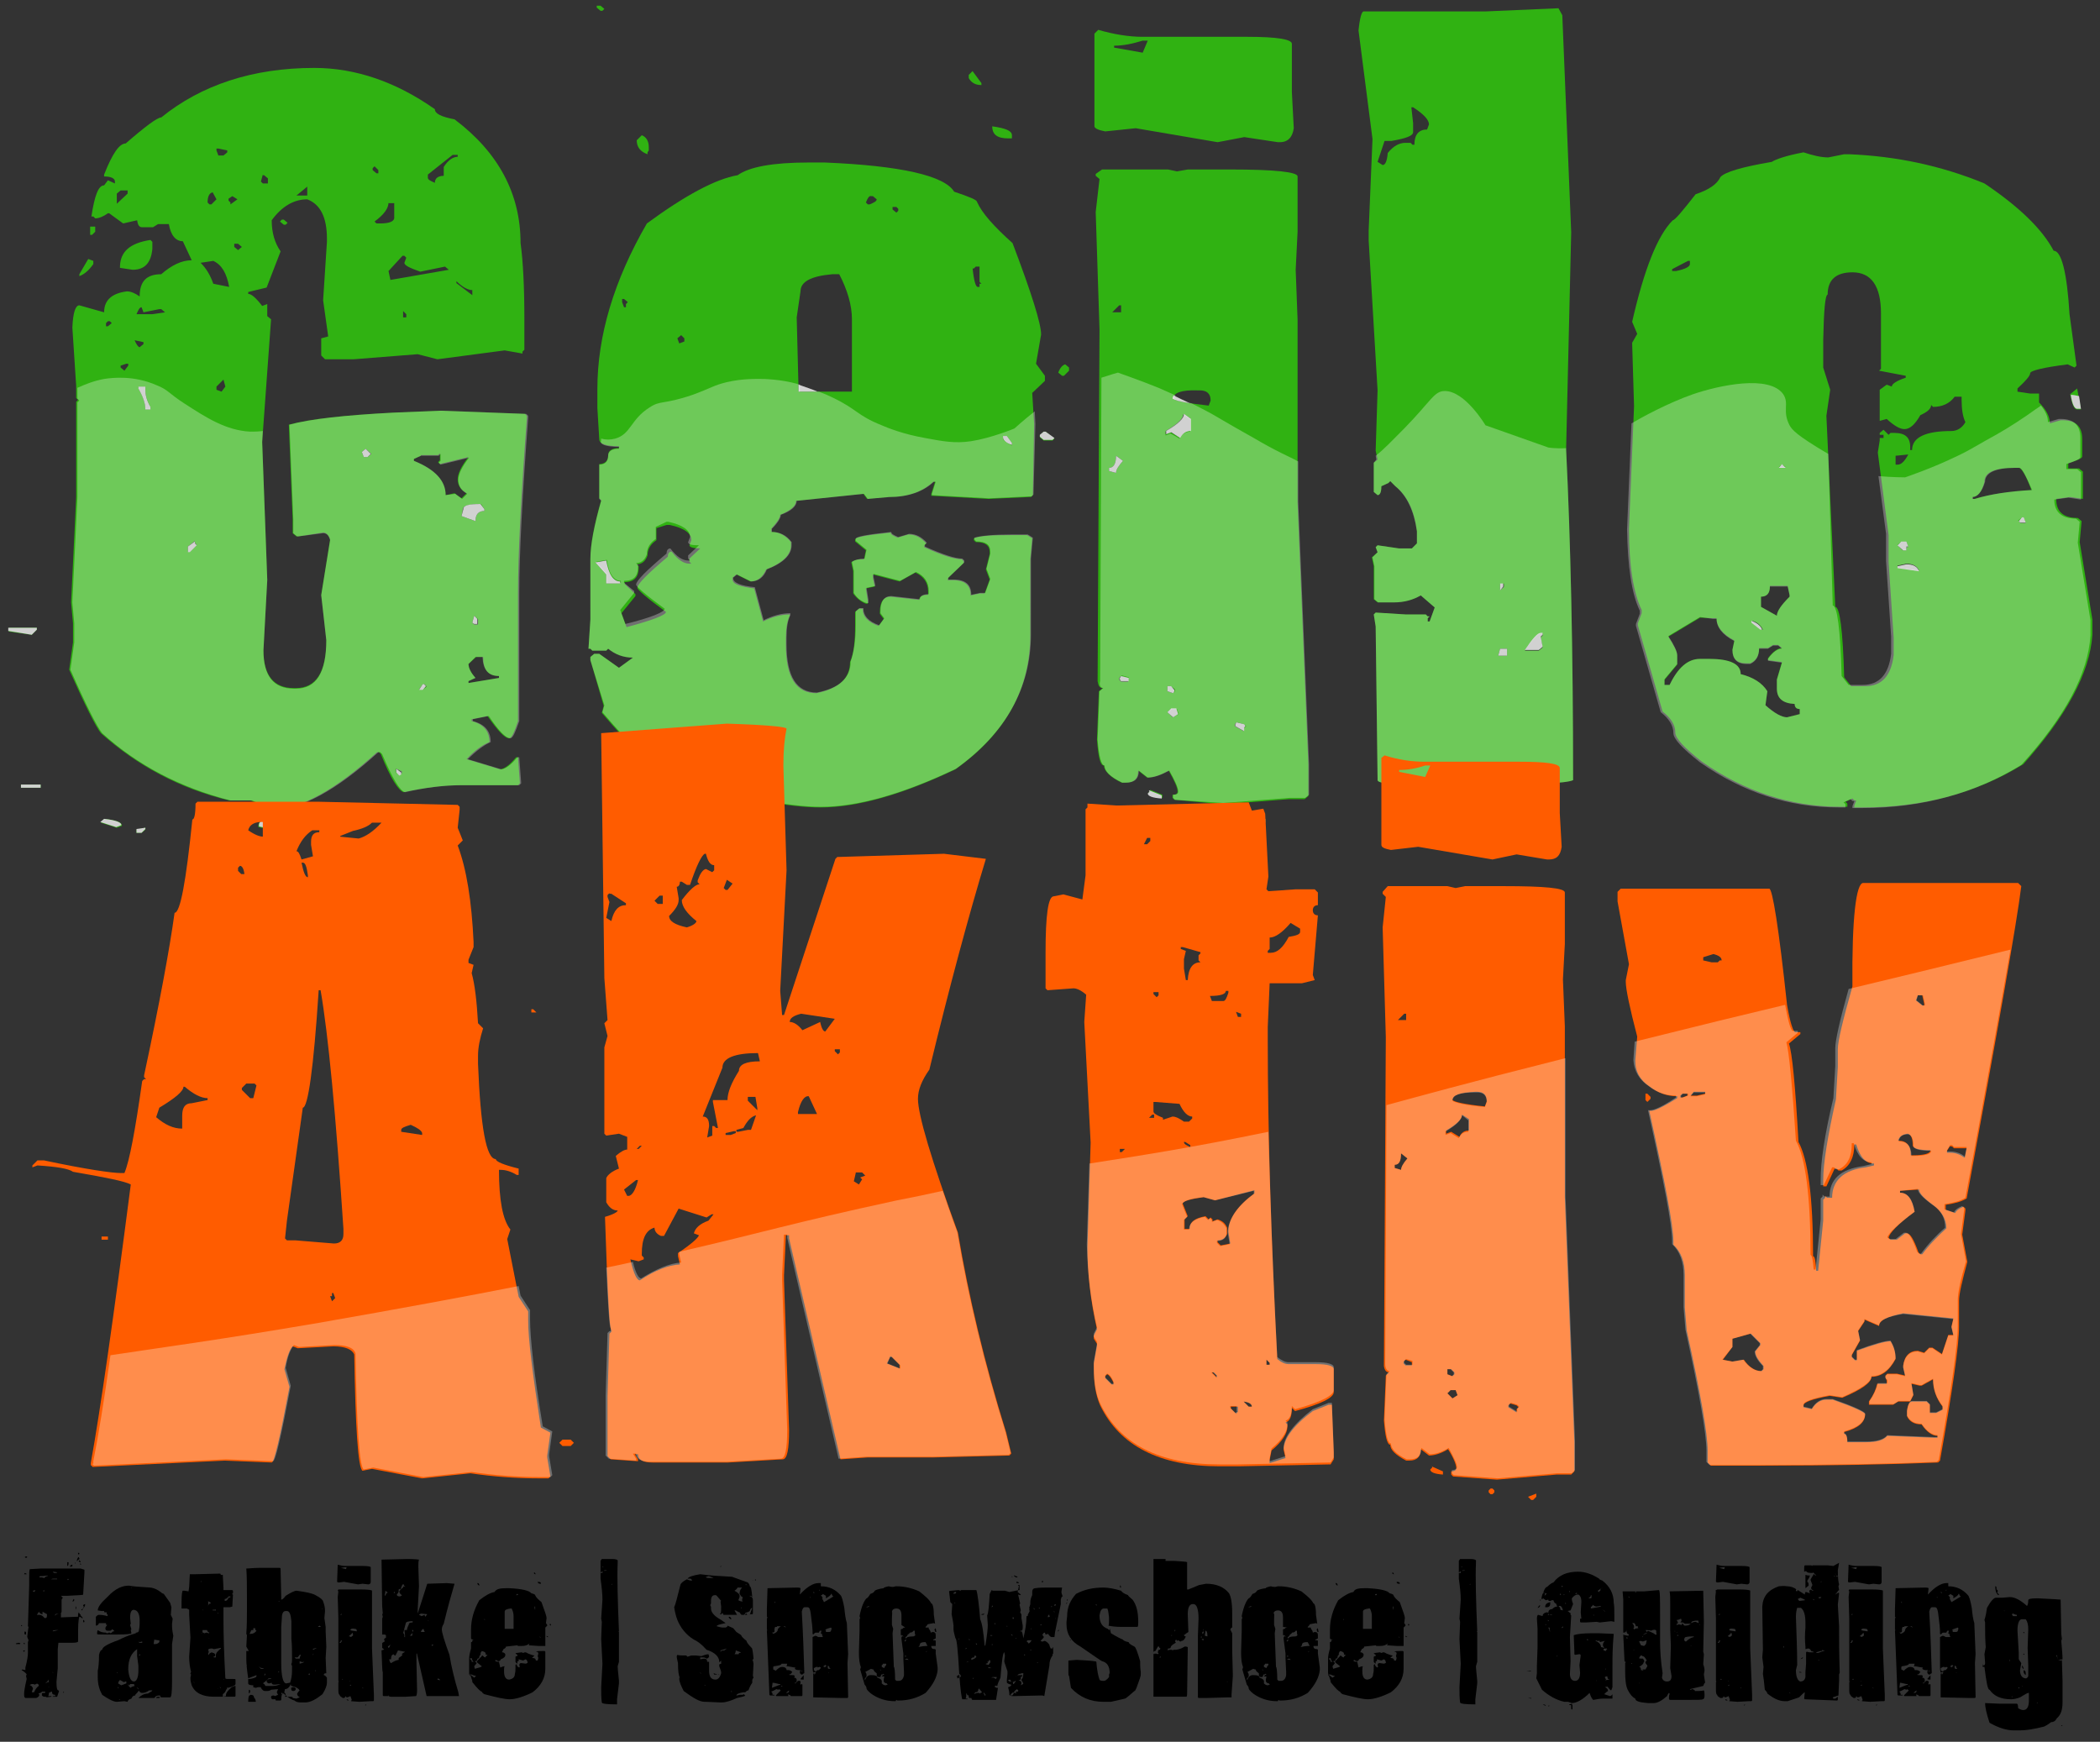
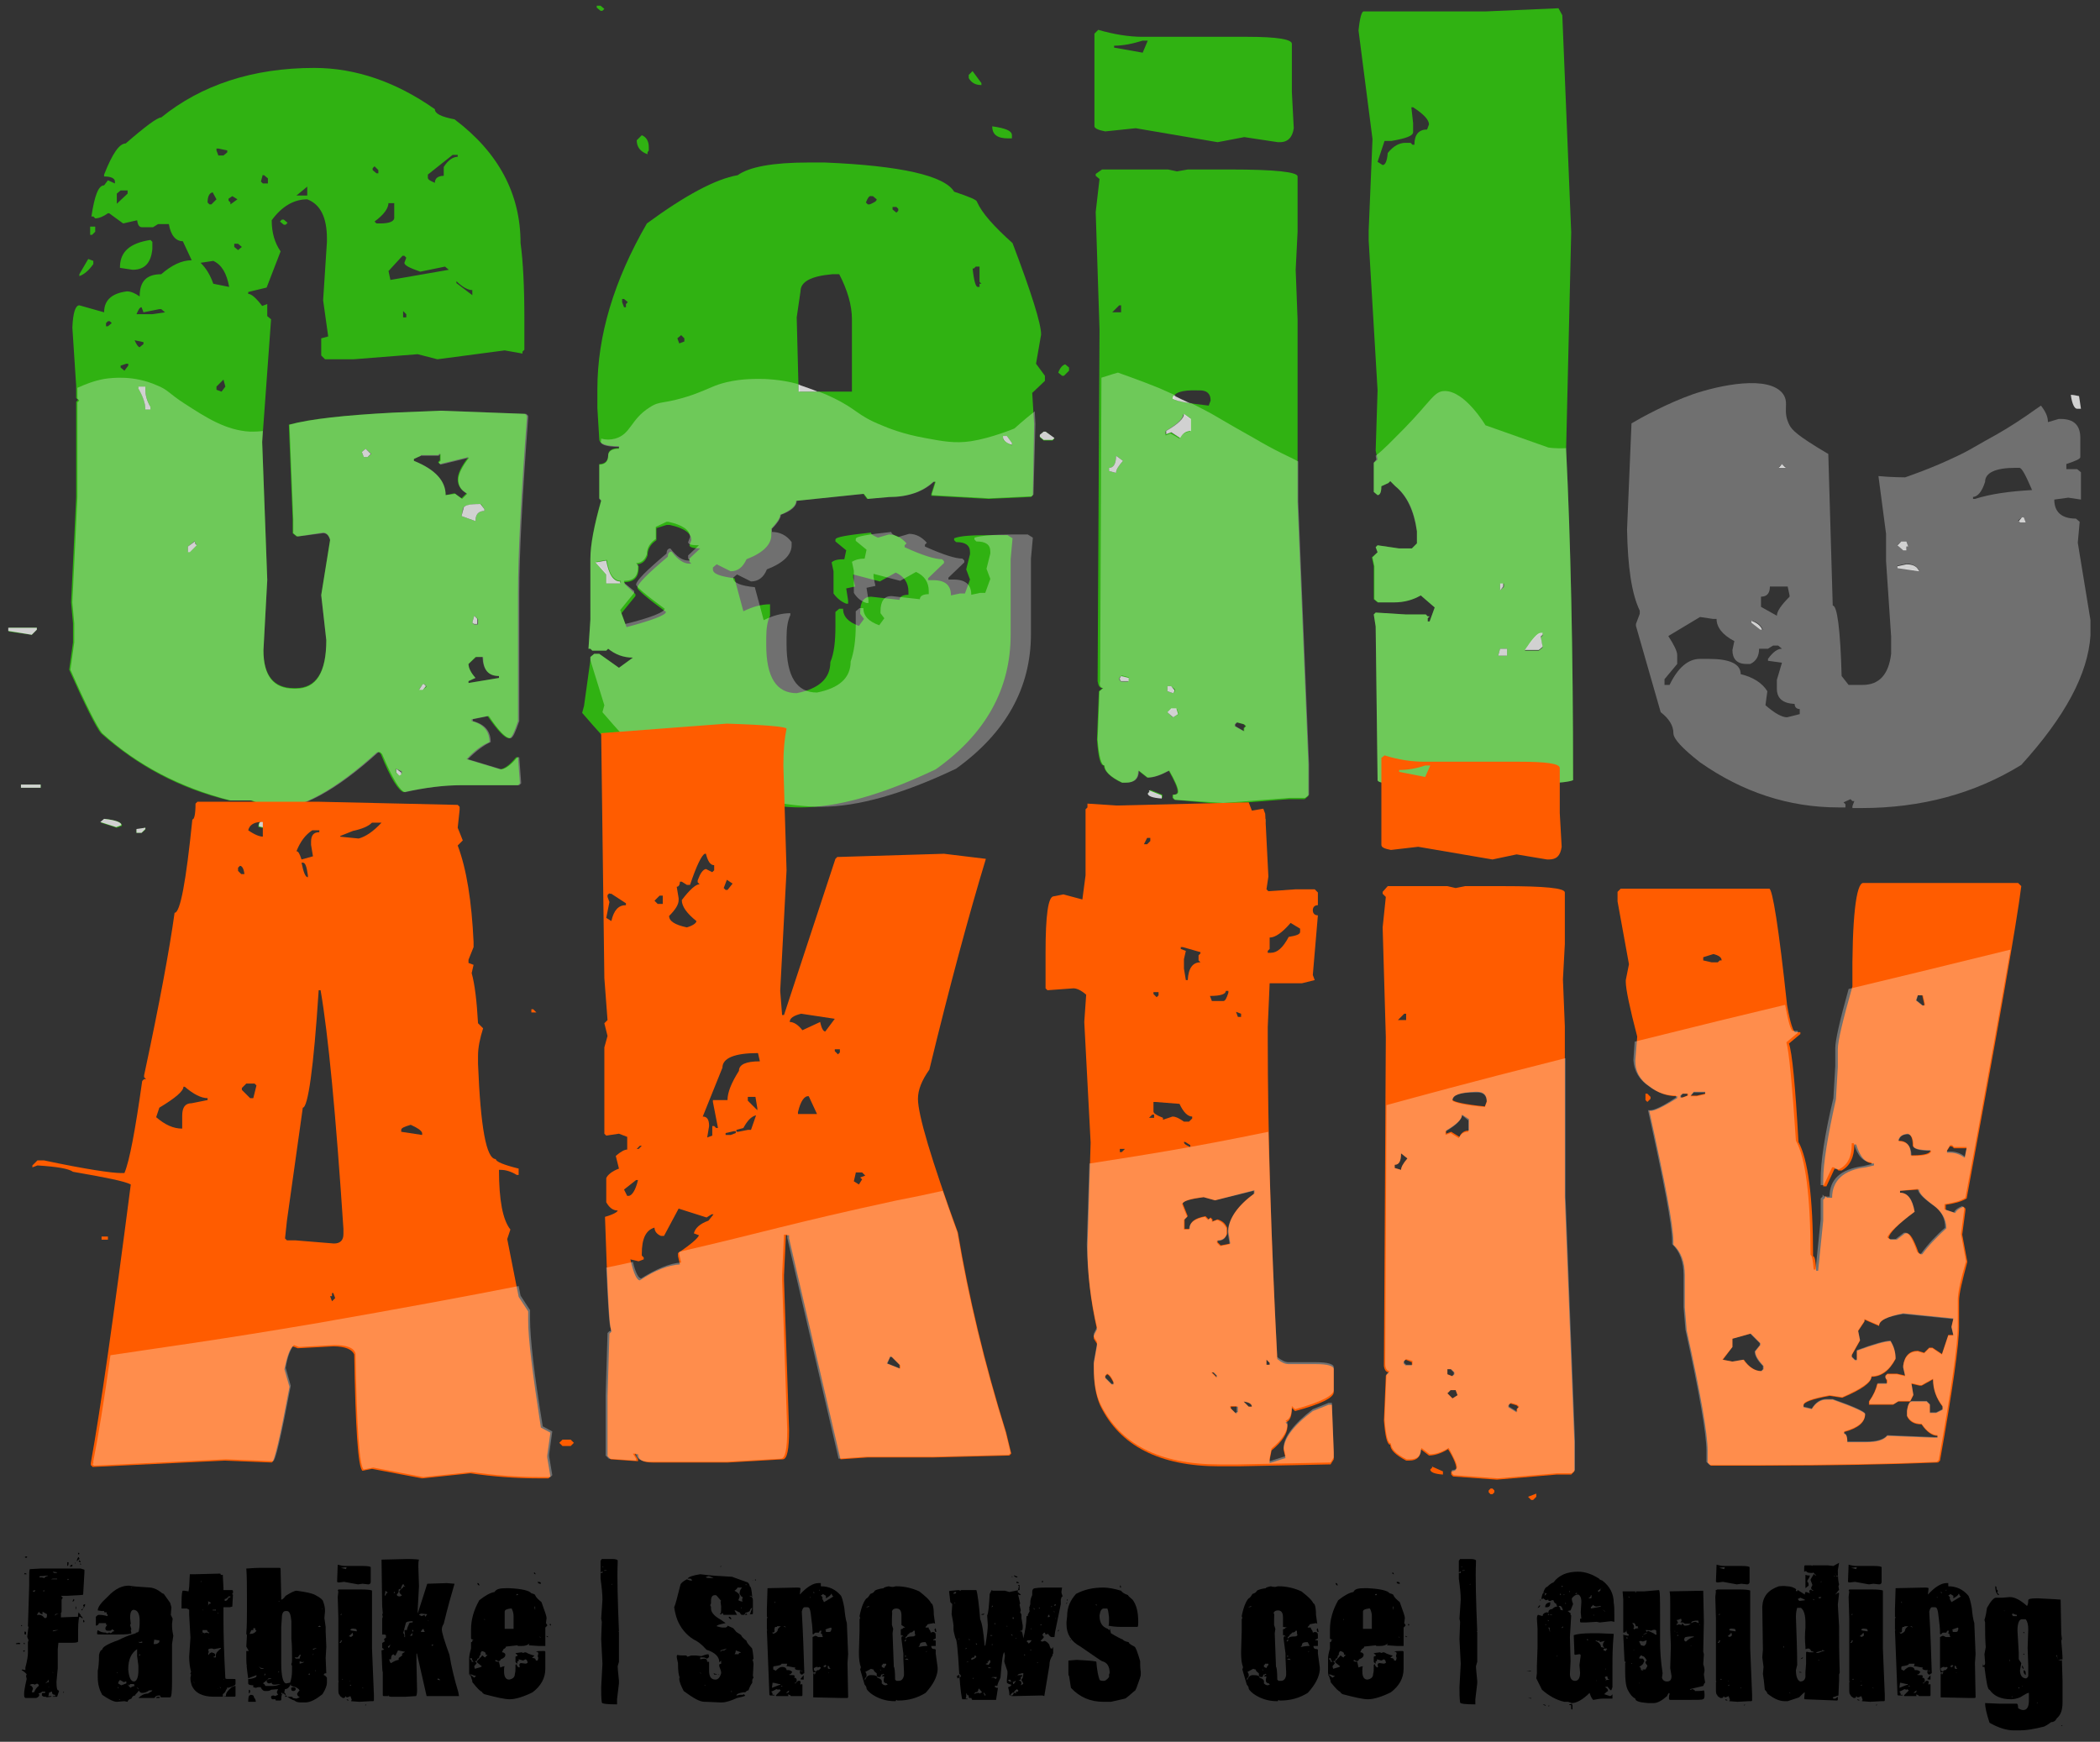
<svg xmlns="http://www.w3.org/2000/svg" version="1.1" id="Ebene_1" x="0px" y="0px" viewBox="0 0 330.8 274.4" enable-background="new 0 0 330.8 274.4" xml:space="preserve">
  <rect x="0" y="0" width="330.8" height="274.4" fill="#333333" stroke="none" />
  <g>
    <path fill="#30B212" d="M1.3,98.9h4.5v0.3L5,100l-3.6-0.5V98.9z M3.3,123.6h3.1v0.5H3.3V123.6z M49.5,10.7c6.5,0,12.9,2.2,19,6.5   c0,0.7,1,1.2,3.1,1.6c6.9,5.2,10.4,11.7,10.4,19.5c0.4,2.9,0.6,6.9,0.6,11.9v4.9l-0.3,0.3v0.3l-2.8-0.5l-10.6,1.4l-3.1-0.8   l-10.1,0.8h-4.5L50.6,56v-2.7l1.1-0.3l-0.8-5.7l0.6-9.2v-0.5c0-3.3-1-5.4-3.1-6.2c-2.1,0-4,1.1-5.6,3.3c0,2,0.5,3.6,1.4,4.9   l-2.2,5.7L39.1,46v0.3c0.5,0,1.2,0.6,2.2,1.9l0.8-0.3v1.9l0.6,0.5l-1.4,19.3l0.8,21.7l-0.6,11.1c0,4,1.6,6,4.8,6h0.3   c3.2,0,4.8-2.5,4.8-7.6l-0.8-7.1l1.4-8.7c-0.2-0.7-0.6-1.1-1.1-1.1L47,84.5h-0.3L46.1,84v-2.2l-0.6-14.9c3.3-0.9,8.8-1.5,16.5-1.9   l7.3-0.3l13.4,0.5l0.3,0.3v0.3c-0.9,12.1-1.4,21.3-1.4,27.7v20.1c-0.6,1.8-1,2.7-1.4,2.7c-0.7,0-1.8-1.2-3.4-3.5l-2.5,0.5v0.3   c1.9,0.5,2.8,1.6,2.8,3.3c-1.2,0.5-2.4,1.4-3.6,2.7l5.3,1.6c0.7-0.1,1.5-0.7,2.5-1.9h0.3l0.3,4.1l-0.3,0.3h-9c-2.8,0-5.8,0.4-9,1.1   c-0.8-0.2-2.1-2.2-3.6-6l-0.3-0.3h-0.3c-6.6,6-12.1,9-16.5,9l-3.4-1.4h-3.4c-7.8-1.9-14.5-5.5-20.2-10.6c-0.8-1-2.5-4.4-5-10   l0.6-4.3v-3l-0.3-3.3l0.8-16.6V63.3l0.3-0.3l-0.3-0.3v-1.9l-0.6-9.2c0.1-2.4,0.5-3.5,1.1-3.5l3.9,1.1c0-1.9,1.2-3,3.6-3.3   c0.6,0,1.3,0.3,2,0.8c0-2.4,1.1-3.5,3.4-3.5c1.6-1.4,3.2-2.2,4.8-2.2l-1.4-3c-1.1,0-1.9-0.9-2.2-2.7h-1.7l-0.8,0.5h-1.7   c-0.5,0-0.7-0.4-0.8-1.1l-2.2,0.5l-2.2-1.6H17c-0.7,0.5-1.4,0.8-2,0.8l-0.3-0.3h-0.3c0.5-3.3,1.1-4.9,2-4.9l0.6-0.8l1.1,0.5v-0.3   c0-0.5-0.6-0.8-1.7-0.8v-0.3c1.3-3.3,2.4-4.9,3.4-4.9c3.1-2.7,5-4.1,5.6-4.1C31.7,13.4,39.8,10.7,49.5,10.7z M13.9,40.8l0.8,0.3   v0.5c-0.7,1-1.4,1.6-2.2,1.9v-0.3L13.9,40.8z M14.2,35.7H15v0.8L14.5,37h-0.3V35.7z M16.4,129c1.9,0.2,2.8,0.5,2.8,1.1l-0.8,0.3   l-2.5-0.8L16.4,129z M17,50.6l-0.3,0.3v0.5H17l0.6-0.5l-0.3-0.3H17z M19,30l-0.6,0.5v1.6l1.7-1.6V30H19z M23.7,37.8l0.3,0.3v1.1   c-0.2,2.2-1.2,3.3-3.1,3.3l-2-0.3v-0.3C19,39.6,20.5,38.3,23.7,37.8z M19,57.6v0.3l0.6,0.5l0.6-0.8v-0.3h-0.3L19,57.6z M21.2,53.6   c0.3,0.7,0.6,1.1,0.8,1.1l0.6-0.5v-0.3L21.2,53.6z M21.5,49.5H24l2-0.3l-0.6-0.5h-0.3l-2.5,0.5l-0.3-0.8   C22,48.4,21.8,48.8,21.5,49.5z M22.9,130.4v0.3l-0.6,0.5h-0.8v-0.5L22.9,130.4z M21.8,60.9v0.3c0.7,1.2,1.1,2.3,1.1,3.3h0.8v-0.3   c-0.6-1-0.8-1.9-0.8-2.7v-0.5H21.8z M29.6,86.1v0.8h0.3l1.1-1.1l-0.3-0.3v-0.3L29.6,86.1z M31.6,41.4c0.9,0.9,1.5,1.9,2,3.3   l2.5,0.5c-0.4-2.2-1.2-3.5-2.5-4.1L31.6,41.4z M32.7,31.9l0.3,0.3h0.3l0.8-0.8l-0.6-1.1C33,30.4,32.7,30.9,32.7,31.9z M34.1,23.4   v0.3l0.3,0.8h0.8l0.6-0.5v-0.3l-1.4-0.3H34.1z M34.1,60.9v0.5l0.8,0.3l0.6-0.8l-0.3-1.1L34.1,60.9z M36,31.3v0.3l0.3,0.3v0.3   l1.1-0.8l-0.8-0.5L36,31.3z M36.9,38.4v0.5l0.6,0.5l0.6-0.5l-0.6-0.5H36.9z M43.3,128.5l0.6,1.6v3.3l0.3,0.3v0.3l-0.3,0.3h-0.6   l-0.6-0.5v-2.7c0-0.3-0.7-0.6-2-0.8v-0.3C40.8,129.3,41.6,128.9,43.3,128.5z M41.4,27.5l-0.3,1.1l0.3,0.3h0.8v-0.8l-0.6-0.5H41.4z    M44.7,34.6l0.6,0.5L45,35.4h-0.3l-0.6-0.5l0.3-0.3H44.7z M46.7,30.8h1.7v-1.4L46.7,30.8z M57.6,70.7L57,71.2l0.3,0.8h0.6l0.6-0.5   L57.6,70.7z M59,26.2l-0.3,0.3v0.3l0.6,0.5h0.3v-0.5L59,26.2z M61.2,31.9c0,0.9-0.7,1.9-2.2,3l0.3,0.3h0.6c1.4,0,2.1-0.3,2.2-0.8   v-2.4H61.2z M61.2,42.7l0.3,1.4l9.2-1.6l-0.6-0.5l-3.9,0.8c-1.7-0.6-2.5-1-2.5-1.4l0.3-0.8l-0.3-0.3h-0.3L61.2,42.7z M62.4,121.1   v0.5l0.6,0.5l0.3-0.3v-0.3L62.4,121.1z M63.5,49V50H64v-0.5L63.5,49z M66.3,71.8l-1.1,0.5v0.3c3.4,1.4,5,3.2,5,5.4l1.4-0.3l1.1,0.8   l0.8-0.8c-0.9-0.5-1.4-1.2-1.4-2.2c0-0.9,0.6-2.1,1.7-3.5l-4.5,1.1l-0.3-0.3l0.3-0.3v-1.1l-0.3,0.3H66.3z M66.6,107.8l-0.6,0.8h0.6   l0.6-0.5l-0.3-0.3H66.6z M67.4,27.5v0.5c0,0.3,0.4,0.5,1.1,0.8c0-0.7,0.5-1.1,1.4-1.1v-1.4c0.7-1.1,1.5-1.6,2.2-1.6v-0.3h-0.8   L67.4,27.5z M71.9,44.3v0.3l2.5,1.9v-0.8C73.7,45.7,72.8,45.2,71.9,44.3z M72.7,81.3l2.2,0.8c0-1.1,0.5-1.6,1.4-1.6v-0.3l-0.6-0.8   c-1.9,0-2.8,0.3-2.8,0.8L72.7,81.3z M73.8,104.6c0,0.6,0.4,1.4,1.1,2.2l-1.1,0.5v0.3l4.8-0.8v-0.3c-1.7,0-2.5-1-2.5-3h-1.1   L73.8,104.6z M74.7,97l-0.3,1.1l0.3,0.3h0.6v-0.8L74.7,97z M94,0.9h0.6l0.6,0.5l-0.3,0.3h-0.3L94,1.2V0.9z" />
-     <path fill="#30B212" d="M127.4,25.6h2.5c12.1,0.5,18.9,2.1,20.4,4.6c2.4,0.8,3.6,1.3,3.6,1.6c0.8,1.8,2.7,3.9,5.6,6.5   c3,7.9,4.5,12.7,4.5,14.4l-0.8,4.6l1.4,1.9v0.8l-2,1.9l0.3,4.9L162.7,78l-0.3,0.3h-0.3l-6.4,0.3l-9-0.5v-0.3l0.6-1.9H147   c-1.7,1.6-4.1,2.4-7,2.4l-3.4,0.3l-0.6-0.8l-10.6,1.1c0,0.8-0.8,1.5-2.5,2.2c0,0.5-0.5,1.2-1.4,2.2v0.5c1.2,0,2.2,0.5,3.1,1.6v0.5   c0,1.5-1.3,2.8-3.9,3.8c-0.6,1.3-1.4,1.9-2.5,1.9l-2.2-1.1l-0.6,0.5v0.3c0,0.7,1.1,1.1,3.4,1.4l1.4,5.2c1.4-0.7,2.8-1.1,4.2-1.1V97   c-0.4,0.8-0.6,2-0.6,3.5v1.1c0,5.1,1.6,7.6,4.8,7.6c3.5-0.7,5.3-2.3,5.3-4.9c0.6-1.4,0.8-3.3,0.8-5.7v-2.2l0.6-0.5h0.6   c0,1.2,0.8,2.1,2.5,2.7l0.8-1.1l-0.6-0.8v-0.3c0-1.6,0.6-2.4,1.7-2.4l4.5,0.5c0-0.5,0.5-0.8,1.4-0.8v-0.5c0-1.4-0.7-2.4-2-3   l-2.5,1.4l-4.2-1.1V91l0.3,1.4l-1.4,0.3l0.3,1.9v0.5h-0.3c-0.8-0.3-1.5-0.9-2-1.6v-3.5l-0.3-1.4c0.4-0.4,1.1-0.5,2-0.5l0.3-1.4   l-1.7-1.4v-0.3c0-0.4,1.9-0.7,5.6-1.1c0,0.3,0.4,0.5,1.1,0.8l1.7-0.5c1.1,0,2,0.5,2.8,1.4l-0.3,0.3v0.3c2.8,1.3,4.8,1.9,5.9,1.9   l0.3,0.3v0.3l-2.5,2.4v0.3h0.8c1.9,0,2.8,0.8,2.8,2.4l1.4-0.3h0.8l0.8-2.2l-0.6-1.6l0.6-2.4v-0.3c0-1.1-0.7-1.6-2.2-1.6l-0.3-0.3   v-0.3c1-0.4,2.9-0.5,5.9-0.5h2.5l0.8,0.5l-0.3,3.3V100c0,8.5-3.9,15.6-11.8,21.2c-8.4,4-15.5,6-21.3,6c-4.7,0-12.6-1.4-23.5-4.3   c-1.4-0.7-2.2-1.4-2.2-2.2c-1,0-3.9-2.8-8.7-8.4l0.3-1.1L93,104v-0.5l0.6-0.5h0.8l3.1,2.2l2.2-1.6c-1.5,0-2.8-0.5-3.9-1.4l-0.3,0.3   h-2.2l-0.3-0.3h-0.3l0.3-4.6V88c0-2.3,0.6-5.3,1.7-9.2l-0.3-0.3v-5.4c0.9,0,1.4-0.5,1.4-1.4c0-0.7,0.6-1.1,1.7-1.1v-0.3   c-2.1,0-3.1-0.4-3.1-1.1l-0.3-4.9v-3c0-8.4,2.6-17.1,7.8-26.1c6-4.4,10.8-7,14.3-7.6C118,26.3,121.7,25.6,127.4,25.6z M93.8,88.6   l1.7,1.9v1.4h2.2v-0.3c-1.2,0-1.9-1.1-2.2-3.3L93.8,88.6z M103.4,83.2v1.9c-0.9,0.6-1.4,1.4-1.4,2.4c-0.3,0.9-0.9,1.4-1.7,1.4   l0.3,0.3v0.3c0,1.4-0.7,2.2-2.2,2.2v0.3l1.7,1.6v0.3l-2.2,2.7l0.8,2.2c4.1-1.1,6.2-1.9,6.2-2.4c-3-2.2-4.5-3.5-4.5-3.8   c0-0.6,1.6-2.2,4.8-4.9c0-0.5,0.2-0.8,0.6-0.8c1,1.3,1.9,1.9,2.8,1.9h0.3l-0.3-0.3v-0.5l1.7-1.6c-1.1,0-1.7-0.2-1.7-0.5l0.3-0.8   c0-1.1-1.1-1.9-3.4-2.4H105L103.4,83.2z M98,47.1v0.5l0.3,0.8h0.3v-0.5l0.3-0.3l-0.6-0.5H98z M101.1,21.3c0.7,0.3,1.1,0.9,1.1,1.9   v0.5L102,24v0.3c-1.1-0.4-1.7-1.1-1.7-2.2L101.1,21.3z M107.3,52.8l-0.6,0.5l0.3,0.8l0.8-0.3v-0.5L107.3,52.8z M125.5,50l0.3,11.7   h8.4V50.3c0-2.2-0.7-4.6-2-7.1h-1.1c-3.4,0.3-5,1.2-5,2.7L125.5,50z M136.4,31.9l0.3,0.3h0.3c0.7-0.3,1.1-0.5,1.1-0.8l-0.6-0.5   h-0.3C137,30.8,136.7,31.1,136.4,31.9z M140.6,32.7v0.3l0.6,0.5l0.3-0.3v-0.3l-0.3-0.3H140.6z M153.2,11.2l1.4,1.9v0.3   c-1,0-1.6-0.4-2-1.1v-0.5L153.2,11.2z M153.2,42.2c0.2,2,0.5,3,0.8,3h0.3v-0.5h0.3l-0.3-0.3v-2.4h-0.6l-0.3,0.3H153.2z M156.3,19.9   c2.1,0.3,3.1,0.7,3.1,1.4v0.5h-0.6C157.1,21.8,156.3,21.2,156.3,19.9z M158,68.8V69c0.1,0.4,0.6,0.7,1.4,1.1v-0.3l-0.8-1.1H158z    M164.4,68h0.3l1.4,1.1l-0.3,0.3h-1.4l-0.6-0.5v-0.3L164.4,68z M167.8,57.4l0.6,0.5v0.5l-0.8,0.8h-0.3l-0.6-0.5   C167,57.9,167.4,57.5,167.8,57.4z" />
+     <path fill="#30B212" d="M127.4,25.6h2.5c12.1,0.5,18.9,2.1,20.4,4.6c2.4,0.8,3.6,1.3,3.6,1.6c0.8,1.8,2.7,3.9,5.6,6.5   c3,7.9,4.5,12.7,4.5,14.4l-0.8,4.6l1.4,1.9v0.8l-2,1.9l0.3,4.9L162.7,78l-0.3,0.3h-0.3l-6.4,0.3l-9-0.5v-0.3l0.6-1.9H147   c-1.7,1.6-4.1,2.4-7,2.4l-3.4,0.3l-0.6-0.8l-10.6,1.1c0,0.8-0.8,1.5-2.5,2.2c0,0.5-0.5,1.2-1.4,2.2v0.5v0.5   c0,1.5-1.3,2.8-3.9,3.8c-0.6,1.3-1.4,1.9-2.5,1.9l-2.2-1.1l-0.6,0.5v0.3c0,0.7,1.1,1.1,3.4,1.4l1.4,5.2c1.4-0.7,2.8-1.1,4.2-1.1V97   c-0.4,0.8-0.6,2-0.6,3.5v1.1c0,5.1,1.6,7.6,4.8,7.6c3.5-0.7,5.3-2.3,5.3-4.9c0.6-1.4,0.8-3.3,0.8-5.7v-2.2l0.6-0.5h0.6   c0,1.2,0.8,2.1,2.5,2.7l0.8-1.1l-0.6-0.8v-0.3c0-1.6,0.6-2.4,1.7-2.4l4.5,0.5c0-0.5,0.5-0.8,1.4-0.8v-0.5c0-1.4-0.7-2.4-2-3   l-2.5,1.4l-4.2-1.1V91l0.3,1.4l-1.4,0.3l0.3,1.9v0.5h-0.3c-0.8-0.3-1.5-0.9-2-1.6v-3.5l-0.3-1.4c0.4-0.4,1.1-0.5,2-0.5l0.3-1.4   l-1.7-1.4v-0.3c0-0.4,1.9-0.7,5.6-1.1c0,0.3,0.4,0.5,1.1,0.8l1.7-0.5c1.1,0,2,0.5,2.8,1.4l-0.3,0.3v0.3c2.8,1.3,4.8,1.9,5.9,1.9   l0.3,0.3v0.3l-2.5,2.4v0.3h0.8c1.9,0,2.8,0.8,2.8,2.4l1.4-0.3h0.8l0.8-2.2l-0.6-1.6l0.6-2.4v-0.3c0-1.1-0.7-1.6-2.2-1.6l-0.3-0.3   v-0.3c1-0.4,2.9-0.5,5.9-0.5h2.5l0.8,0.5l-0.3,3.3V100c0,8.5-3.9,15.6-11.8,21.2c-8.4,4-15.5,6-21.3,6c-4.7,0-12.6-1.4-23.5-4.3   c-1.4-0.7-2.2-1.4-2.2-2.2c-1,0-3.9-2.8-8.7-8.4l0.3-1.1L93,104v-0.5l0.6-0.5h0.8l3.1,2.2l2.2-1.6c-1.5,0-2.8-0.5-3.9-1.4l-0.3,0.3   h-2.2l-0.3-0.3h-0.3l0.3-4.6V88c0-2.3,0.6-5.3,1.7-9.2l-0.3-0.3v-5.4c0.9,0,1.4-0.5,1.4-1.4c0-0.7,0.6-1.1,1.7-1.1v-0.3   c-2.1,0-3.1-0.4-3.1-1.1l-0.3-4.9v-3c0-8.4,2.6-17.1,7.8-26.1c6-4.4,10.8-7,14.3-7.6C118,26.3,121.7,25.6,127.4,25.6z M93.8,88.6   l1.7,1.9v1.4h2.2v-0.3c-1.2,0-1.9-1.1-2.2-3.3L93.8,88.6z M103.4,83.2v1.9c-0.9,0.6-1.4,1.4-1.4,2.4c-0.3,0.9-0.9,1.4-1.7,1.4   l0.3,0.3v0.3c0,1.4-0.7,2.2-2.2,2.2v0.3l1.7,1.6v0.3l-2.2,2.7l0.8,2.2c4.1-1.1,6.2-1.9,6.2-2.4c-3-2.2-4.5-3.5-4.5-3.8   c0-0.6,1.6-2.2,4.8-4.9c0-0.5,0.2-0.8,0.6-0.8c1,1.3,1.9,1.9,2.8,1.9h0.3l-0.3-0.3v-0.5l1.7-1.6c-1.1,0-1.7-0.2-1.7-0.5l0.3-0.8   c0-1.1-1.1-1.9-3.4-2.4H105L103.4,83.2z M98,47.1v0.5l0.3,0.8h0.3v-0.5l0.3-0.3l-0.6-0.5H98z M101.1,21.3c0.7,0.3,1.1,0.9,1.1,1.9   v0.5L102,24v0.3c-1.1-0.4-1.7-1.1-1.7-2.2L101.1,21.3z M107.3,52.8l-0.6,0.5l0.3,0.8l0.8-0.3v-0.5L107.3,52.8z M125.5,50l0.3,11.7   h8.4V50.3c0-2.2-0.7-4.6-2-7.1h-1.1c-3.4,0.3-5,1.2-5,2.7L125.5,50z M136.4,31.9l0.3,0.3h0.3c0.7-0.3,1.1-0.5,1.1-0.8l-0.6-0.5   h-0.3C137,30.8,136.7,31.1,136.4,31.9z M140.6,32.7v0.3l0.6,0.5l0.3-0.3v-0.3l-0.3-0.3H140.6z M153.2,11.2l1.4,1.9v0.3   c-1,0-1.6-0.4-2-1.1v-0.5L153.2,11.2z M153.2,42.2c0.2,2,0.5,3,0.8,3h0.3v-0.5h0.3l-0.3-0.3v-2.4h-0.6l-0.3,0.3H153.2z M156.3,19.9   c2.1,0.3,3.1,0.7,3.1,1.4v0.5h-0.6C157.1,21.8,156.3,21.2,156.3,19.9z M158,68.8V69c0.1,0.4,0.6,0.7,1.4,1.1v-0.3l-0.8-1.1H158z    M164.4,68h0.3l1.4,1.1l-0.3,0.3h-1.4l-0.6-0.5v-0.3L164.4,68z M167.8,57.4l0.6,0.5v0.5l-0.8,0.8h-0.3l-0.6-0.5   C167,57.9,167.4,57.5,167.8,57.4z" />
    <path fill="#30B212" d="M173,4.7c2.4,0.7,4.8,1.1,7,1.1h16.5c4.7,0,7,0.4,7,1.1v7.6l0.3,5.7c-0.2,1.4-0.9,2.2-2.2,2.2h-0.3   l-5.3-0.8l-4.2,0.8l-12.9-2.2l-4.8,0.5c-1.1-0.2-1.7-0.5-1.7-0.8V5.3L173,4.7z M173.6,26.7h10.4l1.4,0.3l1.7-0.3h6.7   c7.1,0,10.6,0.4,10.6,1.1v8.7l-0.3,6l0.3,7.9v28.8l1.7,41.3v4.9l-0.6,0.5H203l-10.4,0.8L185,126l-0.3-0.3v-0.5   c0.6,0,0.8-0.2,0.8-0.5c0-0.6-0.5-1.7-1.4-3.3c-1.3,0.7-2.4,1.1-3.4,1.1l-1.4-1.1c0,1.3-0.7,1.9-2,1.9h-0.6   c-1.9-0.9-2.8-1.9-2.8-2.7c-0.6,0-0.9-1.4-1.1-4.1l0.3-7.6l0.6-0.5c-0.5,0-0.7-0.4-0.8-1.1l0.3-55.4l-0.6-18.5l0.6-5.2l-0.6-0.5   v-0.3L173.6,26.7z M175.8,71.8c0,1.3-0.4,1.9-1.1,1.9v0.5l1.1,0.3c0-0.5,0.4-1.1,1.1-1.9L175.8,71.8z M175.2,49.2h1.4v-1.1h-0.3   L175.2,49.2z M175.5,7.2v0.3l4.5,0.8l0.8-1.9H180C178.4,6.9,176.9,7.2,175.5,7.2z M176.6,106.5l-0.3,0.3v0.3l0.3,0.3h1.1v-0.5   L176.6,106.5z M181.1,124.4l2,0.8v0.5c-1.5-0.1-2.2-0.4-2.2-0.8l0.3-0.3V124.4z M186.4,65.2c0,0.7-0.9,1.6-2.8,2.7v0.5l0.8-0.3   l1.4,0.8c0.4-0.7,0.9-1.1,1.7-1.1v-1.9L186.4,65.2z M183.9,108.1v0.8l0.8,0.3l0.3-0.3v-0.3l-0.6-0.5H183.9z M183.9,112.2l0.8,0.8   l0.8-0.5l-0.3-0.8h-0.8L183.9,112.2z M184.8,62.8c0.3,0.4,2.2,0.7,5.6,1.1l0.3-0.8c0-1.1-0.6-1.6-1.7-1.6h-0.3   C186.1,61.4,184.8,61.9,184.8,62.8z M191.8,128.2l0.3,0.3v0.3l-0.3,0.3h-0.3l-0.3-0.3v-0.3l0.3-0.3H191.8z M194.8,113.8l-0.3,0.3   v0.3l1.4,0.8v-0.5l0.3-0.3l-0.3-0.3L194.8,113.8z M199.3,129v0.5l-0.6,0.5h-0.3l-0.6-0.5L199.3,129z" />
    <path fill="#30B212" d="M245.5,1.3l0.6,1.1l1.4,34.2l-0.8,34.2c0.7,14.2,1.1,31.6,1.1,52.1c-0.9,0.5-6.8,0.8-17.6,0.8h-5.9   c-4.9,0-7.3-0.3-7.3-0.8v-0.3l-0.3-23.9l-0.3-1.9l0.3-0.3l4.8,0.3h3.1l0.3,0.3h0.3l-0.3,0.3v0.5h0.3l0.8-2.2l-2.2-1.9   c-1.2,0.7-2.6,1.1-4.2,1.1H217l-0.6-0.5v-5.2l-0.3-1.4L217,87l-0.3-0.8l0.3-0.3l3.4,0.5h2l0.8-0.8v-1.9c-0.4-3.2-1.5-5.6-3.4-7.1   l-0.8-0.8l-0.3,0.3l-1.1,0.5c0,0.9-0.2,1.4-0.6,1.4l-0.6-0.5v-4.6l0.6-0.5l-0.3-1.4l0.3-9.5l-1.4-23.6v-1.6l0.6-14.4l-2.2-17.1   c0.2-2,0.5-3,0.8-3H234L245.5,1.3z M222.3,16.7l0.3,2.7v1.4c0,0.6-1.1,1-3.4,1.4h-1.1l-1.1,3.3l0.8,0.5c0.4,0,0.7-0.6,0.8-1.9   c0.9-1.1,1.8-1.6,2.8-1.6h0.8l0.3,0.3h0.3c0-1.6,0.7-2.4,2-2.4l0.3-0.8c0-0.7-0.8-1.6-2.5-2.7H222.3z M236.3,102.2l-0.3,1.1h1.4   v-1.1H236.3z M236.3,91.9V93l0.6-0.5v-0.5H236.3z M240.2,102.5h2.2l0.6-0.5l-0.3-1.6l0.3-0.3v-0.3h-0.3   C242.3,99.8,241.4,100.7,240.2,102.5z" />
-     <path fill="#30B212" d="M284.1,24c1.5,0.5,2.8,0.8,3.9,0.8l2.5-0.5h0.8c7.4,0.3,14.5,1.8,21.3,4.6c5.5,3.7,9.1,7.2,10.9,10.6   c1.2,0,2.1,3.3,2.5,10l1.1,8.1l-0.3,0.3l-1.1-0.5c-3.9,0.5-5.9,1-5.9,1.4c0,0.4-0.7,1.2-2,2.4v0.5l2,0.3h1.4v1.4   c1.1,1.1,1.7,2.2,1.7,3.3l1.7-0.5h0.3c2.1,0,3.1,1,3.1,3v2.7c0,0.3-0.7,0.6-2.2,1.1v0.8h1.7l0.6,0.5v4.3l-2-0.3l-2.2,0.3   c0,2,1.1,3,3.4,3l0.6,0.5l-0.3,3.3l2,12.2v2.4c-0.4,6-4.1,12.8-10.9,20.4c-7.3,4.5-15.7,6.8-25.2,6.8h-1.4v-0.3l0.3-0.8h-0.3   l-0.3-0.3l-1.1,0.5l0.3,0.3v0.5h-1.1c-7.8,0-15.1-2.4-21.8-7.1c-2.8-2.2-4.2-3.7-4.2-4.6c0-1.2-0.7-2.3-2-3.3l-3.9-13.6v-0.3   l0.6-1.6v-0.5c-1.3-2.7-2-7-2-12.8l0.8-19.3l-0.3-10l0.8-1.4l-0.8-1.9c1.9-8.3,4-13.6,6.4-16c0.3,0,1.5-1.4,3.6-4.1   c2.1-0.7,3.4-1.6,3.9-2.7c0.7-0.8,3.4-1.6,8.1-2.4C279.7,25.1,281.4,24.5,284.1,24z M267.8,97.3l-5,3c0.9,1.4,1.4,2.4,1.4,3v1.4   l-2,2.4v0.8h0.8c1.3-2.7,2.8-4.1,4.8-4.1h1.4c3.4,0,5,0.8,5,2.4c2,0.5,3.4,1.4,4.2,2.7l-0.3,2.2c1.4,1.3,2.6,1.9,3.4,1.9l2-0.5   v-0.8c-0.6,0-0.8-0.3-0.8-0.8c-1.9-0.1-2.8-0.9-2.8-2.4V107l0.8-2.7l-2.2-0.3v-0.3c0.8-1.1,1.6-1.6,2.2-1.6l-0.6-0.5h-0.8l-0.8,0.5   h-1.4c0,1.2-0.5,2-1.4,2.4h-0.6c-1.5,0-2.2-0.7-2.2-2.2l0.3-1.4c-1.9-1-2.8-2.2-2.8-3.5h-0.6L267.8,97.3z M263.4,42.4v0.3h0.6   c1.5-0.3,2.2-0.7,2.2-1.1v-0.5h-0.3L263.4,42.4z M276,97.8v0.3l1.4,1.1h0.3C277.3,98.5,276.8,98,276,97.8z M278.8,92.4   c0,1.1-0.5,1.6-1.4,1.6v1.6l2.5,1.4c0-0.7,0.7-1.7,2-3v-0.3l-0.3-1.4H278.8z M280.2,73.7h1.1l-0.6-0.5L280.2,73.7z M287.2,53.6v4.3   l1.1,3.5l-0.6,4.1l1.4,30.1c0.7,0,1.2,3.7,1.4,11.1l1.1,1.4h2.2c2.6,0,4.1-1.6,4.5-4.9v-2.7l-0.8-11.9v-4.3l-1.7-13l0.3-1.9V69h0.6   v-0.5h-0.6v-0.3l0.6-0.5l0.8,0.8l0.3-0.3h0.6c1.7,0,2.5,0.7,2.5,2.2v0.5h0.3c0-2,2.1-3,6.2-3c0.9,0,1.7-0.5,2.2-1.4   c-0.4-0.8-0.6-2-0.6-3.5v-0.5h-1.1c-0.8,1.1-2,1.6-3.4,1.6l-0.3-0.3c0,0.6-0.6,1.1-1.7,1.6c-0.8,1.4-1.6,2.2-2.5,2.2   c-0.7,0-1.6-0.5-2.8-1.6l-1.1,0.3v-4.9l1.1-0.8l0.8,0.3c0-0.4,0.7-0.9,2.2-1.4v-0.3l-4.2-0.8l0.3-0.3v-8.7c0-4.3-1.5-6.5-4.5-6.5   c-2.6,0-3.9,1.2-3.9,3.5C287.5,46.5,287.3,48.9,287.2,53.6z M298.6,71.8v1.4h0.3c0.6,0,1.1-0.5,1.7-1.6L298.6,71.8z M298.9,85.9   l0.8,0.8h0.6v-0.5h0.3l-0.3-0.8h-0.8L298.9,85.9z M298.9,89.1v0.3l3.4,0.5c-0.3-0.7-0.9-1.1-2-1.1L298.9,89.1z M310.7,78.3v0.3h0.3   c2.4-0.7,5.4-1.2,9-1.4c-0.9-2.4-1.6-3.5-2-3.5h-0.6c-3.2,0-4.8,0.7-4.8,2.2C312.2,77.5,311.5,78.3,310.7,78.3z M318,82.1l0.3,0.3   h0.8l-0.3-0.8h-0.3L318,82.1z M327.2,61.2l0.6,3.3h-0.6c-0.5,0-0.8-0.8-1.1-2.4L327.2,61.2z" />
  </g>
  <polygon fill="#D1D1D1" points="66.6,107.8 66,108.7 66.6,108.7 67.1,108.1 66.8,107.8 " />
  <polygon fill="#D1D1D1" points="300.3,86.7 300.3,86.1 300.6,86.1 300.3,85.3 299.5,85.3 298.9,85.9 299.8,86.7 " />
  <polygon fill="#D1D1D1" points="318.5,81.5 318,82.1 318.2,82.3 319.1,82.3 318.8,81.5 " />
  <path fill="#D1D1D1" d="M277.6,99.2c-0.3-0.7-0.9-1.1-1.7-1.4v0.3l1.4,1.1H277.6z" />
  <polygon fill="#D1D1D1" points="280.7,73.1 280.2,73.7 281.3,73.7 " />
  <polygon fill="#D1D1D1" points="75.2,97.5 74.7,97 74.4,98.1 74.7,98.3 75.2,98.3 " />
  <polygon fill="#D1D1D1" points="31,85.9 30.7,85.6 30.7,85.3 29.6,86.1 29.6,87 29.9,87 " />
  <polygon fill="#D1D1D1" points="63.2,122 63.2,121.7 62.4,121.1 62.4,121.7 62.9,122.2 " />
  <polygon fill="#D1D1D1" points="57.9,72 58.4,71.5 57.6,70.7 57,71.2 57.3,72 " />
  <path fill="#D1D1D1" d="M23.7,64.4v-0.3c-0.6-1-0.8-1.9-0.8-2.7v-0.5h-1.1v0.3c0.7,1.2,1.1,2.3,1.1,3.3H23.7z" />
  <path fill="#D1D1D1" d="M73,80.2l-0.3,1.1l2.2,0.8c0-1.1,0.5-1.6,1.4-1.6v-0.3l-0.6-0.8C73.9,79.4,73,79.6,73,80.2z" />
  <path fill="#D1D1D1" d="M300.3,88.9l-1.4,0.3v0.3l3.4,0.5C302,89.2,301.3,88.9,300.3,88.9z" />
  <path fill="#D1D1D1" d="M176.9,72.6l-1.1-0.8c0,1.3-0.4,1.9-1.1,1.9v0.5l1.1,0.3C175.8,74,176.2,73.4,176.9,72.6z" />
  <polygon fill="#D1D1D1" points="185,108.9 185,108.7 184.5,108.1 183.9,108.1 183.9,108.9 184.8,109.2 " />
  <path fill="#D1D1D1" d="M185.9,69c0.4-0.7,0.9-1.1,1.7-1.1v-1.9l-1.1-0.8c0,0.7-0.9,1.6-2.8,2.7v0.5l0.8-0.3L185.9,69z" />
  <path fill="#D1D1D1" d="M128.8,61.7c-0.9-0.4-1.9-0.7-3-1.1l0,1.1H128.8z" />
  <polygon fill="#D1D1D1" points="176.4,106.8 176.4,107 176.6,107.3 177.8,107.3 177.8,106.8 176.6,106.5 " />
  <path fill="#D1D1D1" d="M95.5,88.3l-1.7,0.3l1.7,1.9v1.4h2.2v-0.3C96.6,91.6,95.9,90.5,95.5,88.3z" />
  <path fill="#D1D1D1" d="M159.4,70.1v-0.3l-0.8-1.1H158V69C158.1,69.4,158.5,69.8,159.4,70.1z" />
  <polygon fill="#D1D1D1" points="237.4,102.2 236.3,102.2 236,103.3 237.4,103.3 " />
  <polygon fill="#D1D1D1" points="236.8,91.9 236.3,91.9 236.3,93 236.8,92.4 " />
  <path fill="#D1D1D1" d="M243,101.9l-0.3-1.6l0.3-0.3v-0.3h-0.3c-0.5,0-1.3,0.9-2.5,2.7h2.2L243,101.9z" />
-   <polygon fill="#D1D1D1" points="196,114.6 196.2,114.4 196,114.1 194.8,113.8 194.6,114.1 194.6,114.4 196,115.2 " />
  <polygon fill="#D1D1D1" points="184.5,111.6 183.9,112.2 184.8,113 185.6,112.5 185.3,111.6 " />
  <path fill="#D1D1D1" d="M187.4,63.5c-0.9-0.4-1.7-0.8-2.5-1.2c-0.1,0.1-0.2,0.3-0.2,0.5C185,63,185.9,63.3,187.4,63.5z" />
  <polygon fill="#D1D1D1" points="5.8,99.2 5.8,98.9 1.3,98.9 1.3,99.4 5,100 " />
  <rect x="3.3" y="123.6" fill="#D1D1D1" width="3.1" height="0.5" />
  <path opacity="0.3" fill="#FFFFFF" d="M12.5,63.1l-0.3,0.3v14.9l-0.8,16.6l0.3,3.3v3l-0.6,4.3c2.5,5.7,4.2,9,5,10  c5.6,5.1,12.4,8.6,20.2,10.6h3.4l3.4,1.4c4.4,0,9.9-3,16.5-9h0.3l0.3,0.3c1.6,3.8,2.8,5.8,3.6,6c3.1-0.7,6.1-1.1,9-1.1h9l0.3-0.3  l-0.3-4.1h-0.3c-1,1.2-1.8,1.8-2.5,1.9l-5.3-1.6c1.3-1.3,2.5-2.2,3.6-2.7c0-1.7-0.9-2.8-2.8-3.3v-0.3l2.5-0.5  c1.6,2.4,2.7,3.5,3.4,3.5c0.4,0,0.8-1,1.4-2.7V93.5c0-6.4,0.5-15.6,1.4-27.7v-0.3l-0.3-0.3l-13.4-0.5L62.1,65  c-7.7,0.4-13.2,1-16.5,1.9l0.6,14.9V84l0.6,0.5H47l3.9-0.5c0.6,0,0.9,0.4,1.1,1.1l-1.4,8.7l0.8,7.1c0,5.1-1.6,7.6-4.8,7.6h-0.3  c-3.2,0-4.8-2-4.8-6l0.6-11.1l-0.8-21.7l0.1-1.8C40.6,68,40,68,39.4,68c-3.8-0.2-6.9-2.2-10.3-4.4c-2.5-1.6-2.6-2.2-4.4-2.9  c-3.6-1.6-7-1.2-8.3-1c-1.6,0.3-2.9,0.8-4.2,1.4v1.7L12.5,63.1z M66.6,108.7H66l0.6-0.8h0.3l0.3,0.3L66.6,108.7z M78.6,106.5v0.3  l-4.8,0.8v-0.3l1.1-0.5c-0.7-0.8-1.1-1.5-1.1-2.2l1.1-1.1h1.1C76.1,105.5,76.9,106.5,78.6,106.5z M74.4,98.1l0.3-1.1l0.6,0.5v0.8  h-0.6L74.4,98.1z M76.3,80.2v0.3c-0.9,0-1.4,0.5-1.4,1.6l-2.2-0.8l0.3-1.1c0-0.5,0.9-0.8,2.8-0.8L76.3,80.2z M65.2,72.3l1.1-0.5h2.8  l0.3-0.3v1.1l-0.3,0.3l0.3,0.3l4.5-1.1c-1.1,1.4-1.7,2.6-1.7,3.5c0,1,0.5,1.7,1.4,2.2l-0.8,0.8l-1.1-0.8L70.2,78  c0-2.3-1.7-4.1-5-5.4V72.3z M62.4,121.1l0.8,0.5v0.3l-0.3,0.3l-0.6-0.5V121.1z M57.6,70.7l0.8,0.8L57.9,72h-0.6L57,71.2L57.6,70.7z   M29.6,86.1l1.1-0.8v0.3l0.3,0.3L29.9,87h-0.3V86.1z M21.8,60.9h1.1v0.5c0,0.9,0.3,1.8,0.8,2.7v0.3h-0.8c0-1-0.4-2.1-1.1-3.3V60.9z" />
  <polygon fill="#D1D1D1" points="21.5,131.2 22.3,131.2 22.9,130.6 22.9,130.4 21.5,130.6 " />
  <path fill="#D1D1D1" d="M43.9,130.1l-0.6-1.6c-1.7,0.4-2.5,0.9-2.5,1.4v0.3c1.3,0.2,2,0.5,2,0.8v2.7l0.6,0.5h0.6l0.3-0.3v-0.3  l-0.3-0.3V130.1z" />
  <path fill="#D1D1D1" d="M16.4,129l-0.6,0.5l2.5,0.8l0.8-0.3C19.2,129.6,18.3,129.2,16.4,129z" />
  <polygon fill="#D1D1D1" points="164.4,68 163.8,68.5 163.8,68.8 164.4,69.3 165.8,69.3 166.1,69 164.7,68 " />
  <path opacity="0.3" fill="#FFFFFF" d="M97.5,70.4v0.3c-1.1,0-1.7,0.4-1.7,1.1c0,0.9-0.5,1.4-1.4,1.4v5.4l0.3,0.3  c-1.1,3.9-1.7,7-1.7,9.2v9.5l-0.3,4.6H93l0.3,0.3h2.2l0.3-0.3c1.1,0.9,2.4,1.4,3.9,1.4l-2.2,1.6l-3.1-2.2h-0.8l-0.6,0.5v0.5l2.2,7.1  l-0.3,1.1c4.8,5.6,7.7,8.4,8.7,8.4c0,0.7,0.8,1.4,2.2,2.2c11,2.9,18.8,4.3,23.5,4.3c5.8,0,12.9-2,21.3-6  c7.8-5.6,11.8-12.7,11.8-21.2V88l0.3-3.3l-0.8-0.5h-2.5c-2.9,0-4.9,0.2-5.9,0.5v0.3l0.3,0.3c1.5,0,2.2,0.5,2.2,1.6v0.3l-0.6,2.4  l0.6,1.6l-0.8,2.2h-0.8l-1.4,0.3c0-1.6-0.9-2.4-2.8-2.4h-0.8V91l2.5-2.4v-0.3l-0.3-0.3c-1.1,0-3-0.6-5.9-1.9v-0.3l0.3-0.3  c-0.8-0.9-1.7-1.4-2.8-1.4l-1.7,0.5c-0.7-0.3-1.1-0.5-1.1-0.8c-3.7,0.4-5.6,0.7-5.6,1.1v0.3l1.7,1.4l-0.3,1.4c-0.9,0-1.5,0.2-2,0.5  l0.3,1.4v3.5c0.5,0.8,1.1,1.3,2,1.6h0.3v-0.5l-0.3-1.9l1.4-0.3l-0.3-1.4v-0.5l4.2,1.1l2.5-1.4c1.3,0.6,2,1.6,2,3v0.5  c-0.9,0-1.4,0.3-1.4,0.8l-4.5-0.5c-1.1,0-1.7,0.8-1.7,2.4v0.3l0.6,0.8l-0.8,1.1c-1.7-0.6-2.5-1.5-2.5-2.7h-0.6l-0.6,0.5v2.2  c0,2.4-0.3,4.3-0.8,5.7c0,2.6-1.8,4.2-5.3,4.9c-3.2,0-4.8-2.5-4.8-7.6v-1.1c0-1.5,0.2-2.7,0.6-3.5v-0.3c-1.4,0-2.8,0.4-4.2,1.1  l-1.4-5.2c-2.2-0.2-3.4-0.7-3.4-1.4V91l0.6-0.5l2.2,1.1c1.1,0,2-0.6,2.5-1.9c2.6-1,3.9-2.3,3.9-3.8v-0.5c-0.8-1.1-1.9-1.6-3.1-1.6  v-0.5c0.9-0.9,1.4-1.7,1.4-2.2c1.7-0.6,2.5-1.4,2.5-2.2l10.6-1.1l0.6,0.8l3.4-0.3c2.9,0,5.3-0.8,7-2.4h0.3l-0.6,1.9V78l9,0.5  l6.4-0.3h0.3l0.3-0.3l0.3-11.1l-0.1-2c-1.9,1.5-3.2,2.7-3.2,2.7s-3.6,1.5-6.8,2c-2.6,0.4-4.6,0-7.3-0.5c-3.4-0.6-5.9-1.6-6.8-2  c-4-1.6-3.8-2.5-7.8-4.4c-0.6-0.3-1.3-0.6-2.1-0.9h-3l0-1.1c-1.6-0.5-3.5-0.8-5.6-0.9c-1.2,0-3.3-0.1-5.9,0.5  c-2.1,0.5-2.4,0.9-5.4,2c-4.7,1.6-5,0.8-6.8,2c-3,1.9-2.9,4.2-5.4,4.9c-0.8,0.2-1.4,0.2-2.2,0l0,0.3C94.4,70,95.4,70.4,97.5,70.4z   M158,68.8h0.6l0.8,1.1v0.3c-0.8-0.4-1.3-0.7-1.4-1.1V68.8z M98.3,91.8v-0.3c1.5,0,2.2-0.7,2.2-2.2v-0.3l-0.3-0.3  c0.8,0,1.4-0.5,1.7-1.4c0-1,0.5-1.8,1.4-2.4v-1.9l1.7-0.8h0.3c2.2,0.5,3.4,1.3,3.4,2.4l-0.3,0.8c0,0.4,0.6,0.5,1.7,0.5l-1.7,1.6v0.5  l0.3,0.3h-0.3c-0.9,0-1.8-0.6-2.8-1.9c-0.4,0-0.6,0.3-0.6,0.8c-3.2,2.7-4.8,4.3-4.8,4.9c0,0.3,1.5,1.6,4.5,3.8  c0,0.5-2.1,1.4-6.2,2.4l-0.8-2.2l2.2-2.7v-0.3L98.3,91.8z M97.8,91.8h-2.2v-1.4l-1.7-1.9l1.7-0.3c0.3,2.2,1.1,3.3,2.2,3.3V91.8z" />
  <path opacity="0.3" fill="#FFFFFF" d="M173.8,108.4l-0.6,0.5l-0.3,7.6c0.2,2.7,0.6,4.1,1.1,4.1c0,0.9,0.9,1.8,2.8,2.7h0.6  c1.3,0,2-0.6,2-1.9l1.4,1.1c1,0,2.1-0.4,3.4-1.1c0.9,1.6,1.4,2.7,1.4,3.3c0,0.4-0.3,0.5-0.8,0.5v0.5l0.3,0.3l7.6,0.5l10.4-0.8h2.5  l0.6-0.5v-4.9l-1.7-41.3v-6.3c-0.7-0.4-1.6-0.8-2.6-1.3c-1.6-0.8-2.7-1.4-4.4-2.4c-4.3-2.4-6.4-3.7-6.8-3.9  c-1.1-0.6-2.1-1.1-3.1-1.6c-1.5-0.2-2.4-0.5-2.6-0.7c0-0.2,0.1-0.3,0.2-0.5c-1.1-0.5-2-0.9-2.7-1.2c-2.7-1.1-6.4-2.4-6.4-2.4  s-1.1,0.3-2.6,0.8l-0.2,47.8C173.1,108,173.4,108.4,173.8,108.4z M194.6,114.1l0.3-0.3l1.1,0.3l0.3,0.3l-0.3,0.3v0.5l-1.4-0.8V114.1  z M184.8,113l-0.8-0.8l0.6-0.5h0.8l0.3,0.8L184.8,113z M183.9,108.9v-0.8h0.6l0.6,0.5v0.3l-0.3,0.3L183.9,108.9z M183.6,68  c1.9-1.1,2.8-2,2.8-2.7l1.1,0.8V68c-0.7,0-1.3,0.4-1.7,1.1l-1.4-0.8l-0.8,0.3V68z M177.8,107.3h-1.1l-0.3-0.3v-0.3l0.3-0.3l1.1,0.3  V107.3z M174.7,73.7c0.7,0,1.1-0.6,1.1-1.9l1.1,0.8c-0.7,0.8-1.1,1.4-1.1,1.9l-1.1-0.3V73.7z" />
  <path fill="#D1D1D1" d="M181.1,124.7l-0.3,0.3c0,0.4,0.7,0.7,2.2,0.8v-0.5l-2-0.8V124.7z" />
  <polygon fill="#D1D1D1" points="191.5,128.2 191.2,128.5 191.2,128.7 191.5,129 191.8,129 192,128.7 192,128.5 191.8,128.2 " />
  <polygon fill="#D1D1D1" points="198.5,130.1 198.8,130.1 199.3,129.6 199.3,129 197.9,129.6 " />
  <path opacity="0.3" fill="#FFFFFF" d="M216.4,72.9v4.6l0.6,0.5c0.4,0,0.6-0.5,0.6-1.4l1.1-0.5l0.3-0.3l0.8,0.8  c1.8,1.5,2.9,3.8,3.4,7.1v1.9l-0.8,0.8h-2l-3.4-0.5l-0.3,0.3L217,87l-0.8,0.8l0.3,1.4v5.2l0.6,0.5h2.5c1.6,0,3-0.4,4.2-1.1l2.2,1.9  l-0.8,2.2h-0.3v-0.5l0.3-0.3h-0.3l-0.3-0.3h-3.1l-4.8-0.3l-0.3,0.3l0.3,1.9l0.3,23.9v0.3c0,0.5,2.4,0.8,7.3,0.8h5.9  c10.8,0,16.7-0.3,17.6-0.8c0-20.5-0.4-37.9-1.1-52.1l0-0.2c-1.7,0.1-2.8-0.1-2.8-0.1L234,67c0,0-3.2-5.4-6.4-5.4  c-1.7,0-2.1,1.5-6.4,5.9c-1.9,1.9-3.2,3.3-4.5,4.3l0.1,0.6L216.4,72.9z M242.7,99.8h0.3v0.3l-0.3,0.3l0.3,1.6l-0.6,0.5h-2.2  C241.4,100.7,242.3,99.8,242.7,99.8z M236.3,91.9h0.6v0.5l-0.6,0.5V91.9z M236.3,102.2h1.1v1.1H236L236.3,102.2z" />
  <path opacity="0.3" fill="#FFFFFF" d="M258.3,96.2v0.5l-0.6,1.6v0.3l3.9,13.6c1.3,1,2,2.1,2,3.3c0,0.9,1.4,2.4,4.2,4.6  c6.7,4.7,14,7.1,21.8,7.1h1.1v-0.5l-0.3-0.3l1.1-0.5l0.3,0.3h0.3l-0.3,0.8v0.3h1.4c9.5,0,17.9-2.3,25.2-6.8  c6.9-7.6,10.5-14.3,10.9-20.4v-2.4l-2-12.2l0.3-3.3l-0.6-0.5c-2.2,0-3.4-1-3.4-3l2.2-0.3l2,0.3v-4.3l-0.6-0.5h-1.7v-0.8  c1.5-0.5,2.2-0.8,2.2-1.1V69c0-2-1-3-3.1-3h-0.3l-1.7,0.5c0-0.9-0.4-1.7-1.1-2.6c-0.6,0.4-1.3,0.9-2.3,1.6c-2.2,1.5-4,2.6-6.4,3.9  c-2.1,1.2-3.1,1.8-4.4,2.4c-4.1,2-8.3,3.4-8.3,3.4c0,0-2.1,0-4.2-0.2l1.2,9.1v4.3l0.8,11.9v2.7c-0.4,3.3-1.9,4.9-4.5,4.9h-2.2  l-1.1-1.4c-0.2-7.4-0.7-11.1-1.4-11.1L288,71.5c-0.1,0-0.1-0.1-0.2-0.1c-4.9-2.9-5.5-3.7-5.9-4.4c-1.2-2.3,0-3.4-1-4.9  c-2.2-3.1-10.1-1.4-14.2,0c-4,1.4-8.2,3.7-9.7,4.6l-0.7,16.7C256.4,89.2,257,93.5,258.3,96.2z M318.2,82.3l-0.3-0.3l0.6-0.5h0.3  l0.3,0.8H318.2z M310.7,78.3c0.8,0,1.5-0.8,2-2.4c0-1.4,1.6-2.2,4.8-2.2h0.6c0.4,0,1,1.2,2,3.5c-3.5,0.2-6.5,0.6-9,1.4h-0.3V78.3z   M299.5,85.3h0.8l0.3,0.8h-0.3v0.5h-0.6l-0.8-0.8L299.5,85.3z M298.9,89.1l1.4-0.3c1,0,1.7,0.4,2,1.1l-3.4-0.5V89.1z M280.7,73.1  l0.6,0.5h-1.1L280.7,73.1z M277.4,94c0.9,0,1.4-0.5,1.4-1.6h2.8l0.3,1.4V94c-1.3,1.3-2,2.3-2,3l-2.5-1.4V94z M276,97.8  c0.8,0.2,1.4,0.7,1.7,1.4h-0.3l-1.4-1.1V97.8z M262.2,107l2-2.4v-1.4c0-0.6-0.5-1.6-1.4-3l5-3l2,0.3h0.6c0,1.3,0.9,2.5,2.8,3.5  l-0.3,1.4c0,1.4,0.7,2.2,2.2,2.2h0.6c0.9-0.4,1.4-1.2,1.4-2.4h1.4l0.8-0.5h0.8l0.6,0.5c-0.7,0-1.4,0.5-2.2,1.6v0.3l2.2,0.3l-0.8,2.7  v1.4c0,1.5,0.9,2.3,2.8,2.4c0,0.5,0.3,0.8,0.8,0.8v0.8l-2,0.5c-0.8,0-1.9-0.6-3.4-1.9l0.3-2.2c-0.8-1.3-2.2-2.2-4.2-2.7  c0-1.6-1.7-2.4-5-2.4h-1.4c-1.9,0-3.5,1.4-4.8,4.1h-0.8V107z" />
  <path fill="#D1D1D1" d="M327.2,64.4h0.6l-0.3-2c-0.5-0.1-0.9-0.2-1.3-0.2C326.4,63.7,326.8,64.4,327.2,64.4z" />
  <g>
    <path fill="#FF5C00" d="M50,126.3l22.1,0.5l0.3,0.3v0.5l-0.3,2.8l0.8,2l-0.8,0.8c1.4,3.7,2.2,8.8,2.5,15.2v0.8l-0.8,2v0.5l0.8,0.3   l-0.3,1.3c0.5,1.8,0.8,4.4,1,7.9l0.8,0.8c-0.5,1.6-0.8,3-0.8,4.3v1.3c0.4,10,1.3,15,2.8,15c0,0.4,1.2,0.9,3.6,1.5v1h-0.3   c-0.8-0.5-1.7-0.8-2.5-0.8h-0.3c0,4.8,0.6,7.9,1.8,9.4l-0.5,1.5l1.8,9.1l1.5,2.3v1.5c0,2.8,0.7,8.4,2,16.8l1.5,0.8l-0.5,3.6v0.3   l0.5,3l-0.3,0.3H85c-3.9,0-7.5-0.3-10.9-0.8l-7.6,0.8l-7.9-1.5l-1.5,0.3c-0.7-0.5-1.1-6.6-1.3-18.3c-0.3-0.8-1.4-1.3-3.3-1.3   l-5.6,0.3l-0.8-0.3c-0.5,0.5-0.9,1.7-1.3,3.6l0.8,2.8c-1.5,8-2.4,11.9-2.8,11.9l-7.4-0.3l-20.8,1l-0.3-0.3v-0.3   c1.5-8.3,3.6-23,6.3-43.9c-0.9-0.5-3.9-1.1-9.1-2c-0.7-0.5-2.5-0.8-5.6-1l-0.8,0.3v-0.3l0.8-0.8h1c6.6,1.4,10.7,2,12.2,2h0.5   c0.8-1.9,1.7-6.7,2.8-14.5l0.3-0.3h0.3l-0.3-0.3v-0.3c2.4-11.2,4-19.8,4.8-25.6c0.9,0,1.8-4.9,2.8-14.7c0.3,0,0.5-0.8,0.5-2.5   l0.3-0.3H50z M16,194.8h1v0.5h-1V194.8z M28.9,171.2c0,0.7-1.3,1.8-3.8,3.3l-0.5,1.5c1.4,1.2,2.7,1.8,4.1,1.8v-2c0-1.4,0.5-2,1.5-2   l2.5-0.5V173c-1,0-2.2-0.6-3.6-1.8H28.9z M37.8,136.4l-0.3,0.3v0.5l0.5,0.5h0.5C38.4,136.8,38.1,136.4,37.8,136.4z M38.1,171.4v0.3   l1.3,1.3h0.5l0.5-2l-0.3-0.3h-1.3L38.1,171.4z M39.1,130.8c1,0.7,1.8,1,2.3,1v-2.3h-0.5C39.9,129.6,39.3,130,39.1,130.8z M50.2,156   c-0.8,12.4-1.7,18.5-2.5,18.5l-2.5,17.8l-0.3,2.8l0.3,0.3h1.3l6.1,0.5c1,0,1.5-0.5,1.5-1.5v-0.8c-1.2-18.1-2.4-30.7-3.6-37.6H50.2z    M49.2,130.8c-1.1,0.7-1.9,1.8-2.5,3.3c0.3,0,0.5,0.4,0.8,1.3l1.8-0.5l-0.3-1.8v-0.5c0-1,0.4-1.5,1.3-1.5v-0.3H49.2z M47.5,135.9   c0.3,1.5,0.6,2.3,1,2.3v-0.3c-0.2-1.4-0.4-2-0.8-2H47.5z M52.3,203.7v0.5H52l0.3,0.8l0.5-0.5l-0.3-0.8H52.3z M53.5,131.8l3,0.3   c1.1-0.3,2.3-1.1,3.6-2.5h-1.5c-0.6,0.6-1.6,1-3,1.3l-2,0.8V131.8z M63.2,178v0.3l3.3,0.5v-0.3c-0.1-0.4-0.7-0.8-1.8-1.3   C63.7,177.5,63.2,177.7,63.2,178z M83.7,159H84l0.5,0.5h-0.8V159z M88.6,226.8h1.3l0.5,0.5l-0.5,0.5h-1.3l-0.5-0.5L88.6,226.8z" />
    <path fill="#FF5C00" d="M114.5,114c6.3,0.2,9.4,0.5,9.4,0.8c-0.3,1.4-0.5,3.3-0.5,5.8l0.5,16.5l-1,19l0.3,3.8h0.3l8.1-24.6l0.3-0.3   h0.3l16.5-0.5l6.6,0.8c-2.7,8.9-5.7,20-8.9,33.2c-1.2,1.7-1.8,3.2-1.8,4.6c0,2.5,2.1,9.6,6.3,21.1c1.7,10.1,4.2,20.6,7.6,31.5   l0.8,3.3l-0.3,0.3l-11.9,0.3h-10.4l-4.3,0.3l-8.1-34.8v-0.5h-0.5l-0.3,6.3v0.8l0.8,23.6c0,3-0.3,4.6-1,4.6l-8.6,0.5h-11.9   c-1.5,0-2.3-0.4-2.3-1.3h-0.5l0.5,0.8v0.3l-4.3-0.3l-0.5-0.5v-9.4l0.3-9.9l0.3-0.3v-0.3c-0.3,0-0.6-5.9-1-17.8c1.4-0.4,2-0.8,2-1   c-0.7,0-1.3-0.4-1.8-1.3v-3.8c0.2-0.5,0.9-1.1,2-1.5l-0.5-2c0.8-0.7,1.4-1,1.8-1v-2l-1.3-0.5l-2,0.3l-0.3-0.3V165l0.5-1.8l-0.5-2   l0.5-0.5l-0.5-6.6l-0.5-38.6L114.5,114z M96,140.7l-0.3,0.3v0.3l0.3,0.8l-0.5,2.5l0.8,0.5c0.4-1.7,1.1-2.5,2.3-2.5v-0.3l-2.3-1.5   H96z M98.3,187.4l0.5,1H99c0.5,0,1.1-0.8,1.5-2.5h-0.3L98.3,187.4z M106.9,190.4l-2.3,4.3h-0.5c-0.7-0.3-1-0.8-1-1.3   c-1.4,0.4-2,1.8-2,4.1v0.3l0.3,0.3v0.3l-0.8,0.3l-1.3-0.3c0.5,2.2,1,3.3,1.5,3.3c2.4-1.6,4.5-2.4,6.3-2.5l-0.3-1.3v-0.5   c2.1-1.4,3.2-2.4,3.3-2.8l-0.8-0.3c0.2-0.8,0.9-1.5,2.3-2l0.8-1h-0.3l-0.8,0.5L106.9,190.4z M100.3,181h0.3l0.5-0.5h-0.3L100.3,181   z M103.1,141.9l0.5,0.5h0.8v-1.3h-0.5L103.1,141.9z M108.7,139.4h-0.5l-0.8-0.5h-0.3c0,0.5-0.2,0.8-0.5,0.8l0.3,1.8v0.3   c0,0.7-0.5,1.5-1.5,2.5c0,0.8,0.9,1.4,2.8,1.8c1-0.3,1.5-0.7,1.5-1c-1.5-1.2-2.3-2.3-2.3-3.3c1.2-1.6,2.2-2.5,2.8-2.5l-0.3-0.3   v-0.3c0.4-1.1,0.8-1.7,1.3-1.8l1,0.5l0.3-0.3v-0.8c-0.6,0-1-0.6-1.3-1.8H111C110.5,134.8,109.7,136.4,108.7,139.4z M110.7,175.9   c0.7,0,1,0.5,1,1.5l-0.3,1.8l0.8-0.3v-1.5h0.3l0.3,0.3h0.3l-0.8-4.1v-0.3h2.3c0-1.2,0.6-2.7,1.8-4.6c0-1,1.1-1.5,3.3-1.5l-0.3-1.3   c-3.7,0-5.6,0.8-5.6,2.3L110.7,175.9z M114.5,138.6l-0.5,1.3l0.3,0.3h0.3l0.8-1L114.5,138.6z M114.3,178.5v0.3h0.8l0.8-0.3v-0.3   h-0.3L114.3,178.5z M116,178v0.3h0.3l1.5-0.3h0.5l0.8-2.3c-0.8,0.2-1.4,0.9-2,2L116,178z M117.8,172.9v0.5l1.5,1.5v-0.3l-0.3-1.8   H117.8z M124.4,161c0.6,0,1.3,0.4,2,1.3l2.8-1.3c0.2,1,0.5,1.5,0.8,1.5l1.5-2l-5.3-0.8C125,160,124.4,160.4,124.4,161z    M125.7,175.2v0.3h3l-1.3-2.8C126.7,172.6,126.1,173.5,125.7,175.2z M131.5,165.3v0.3l0.5,0.5l0.3-0.3v-0.5H131.5z M134.8,184.8   l-0.3,1.3l0.8,0.5l0.5-0.8l-0.3-0.3l0.8-0.3l-0.5-0.5H134.8z M140.2,213.8l-0.5,1l2,0.8V215l-1.3-1.3H140.2z" />
    <path fill="#FF5C00" d="M171.3,126.6l4.6,0.3l20.8-0.5l0.5,1.3l1.8-0.3l0.3,0.8l0.5,9.9l-0.3,2l0.3,0.3l4.3-0.3h3l0.5,0.5v2   c-0.5,0-0.8,0.3-0.8,0.8c0,0.5,0.3,0.8,0.8,0.8l-0.8,9.4l0.3,0.8l-2,0.5H200l-0.3,6.9v2c0,14.1,0.5,30.9,1.5,50.3   c0.6,0.5,1.2,0.8,1.8,0.8h4.3c1.9,0,2.8,0.3,2.8,0.8v3.6c0,0.9-2,1.9-6.1,3l-0.5-0.5c0,1.3-0.3,2.1-1,2.3l0.3,0.3v0.3   c0,1.1-0.8,2.4-2.5,3.8l-0.3,1.5v0.5l2.5-0.8l-0.3-1.3c0-1.7,1.5-3.8,4.6-6.1l2.5-1h0.5l0.3,7.6v1l-0.5,0.8l-14.5,0.3h-3   c-9.4,0-15.7-3.2-18.8-9.6c-0.7-1.6-1-3.5-1-5.8v-0.8l0.5-2.8v-0.3l-0.5-0.8v-0.5l0.5-1c-1-4.4-1.5-8.7-1.5-12.9l0.5-16.5l-1-19   l0.3-4.3c-0.8-0.7-1.5-1-2-1l-4.1,0.3l-0.3-0.3v-5.6c0-5.9,0.4-8.9,1.3-8.9l1.5-0.3l3,0.8l0.5-3.8v-10.4l0.3-0.3V126.6z    M174.4,216.5l-0.3,0.3v0.3l1,1h0.3v-0.3C175,217,174.7,216.6,174.4,216.5z M176.4,181v0.5h0.3l0.5-0.5H176.4z M180.7,132l-0.5,1   h0.5l0.5-0.5V132H180.7z M181,176.1h0.8v-0.5h-0.3L181,176.1z M181.7,156.3v0.3l0.5,0.5l0.3-0.3v-0.5H181.7z M181.7,173.6v1.5   c0,0.3,0.5,0.6,1.5,1v0.3l1.5-0.5c0.5,0,1.1,0.3,1.8,0.8h0.8l0.5-0.5v-0.3c-0.7,0-1.4-0.7-2-2l-3.8-0.3H181.7z M186,149.2v0.3   l0.8,0.3l-0.3,1.3v1.5l0.3,1.8h0.3c0.1-1.9,0.8-2.8,2-2.8l-0.3-0.3v-0.8l0.3-0.3V150l-2.8-0.8H186z M191.4,189.1l-1.8-0.5   c-2.1,0.3-3.2,0.6-3.3,1l0.8,2l-0.5,0.5v1.5h0.8c0-1.1,0.8-1.7,2.5-2l0.5,0.5l0.3-0.3l0.3,0.3v0.3l0.8-0.3c0.7,0.2,1.2,0.6,1.5,1.3   v1c-0.3,0.7-0.8,1-1.5,1v0.3l0.5,0.5l1.5-0.3l-0.3-1.8v-0.3c0.1-1.9,1.5-3.9,4.1-5.8v-0.5L191.4,189.1z M186.5,179.9   c0,0.3,0.3,0.5,1,0.8v-0.3l-0.8-0.5H186.5z M193.1,156.1c0,0.5-0.8,0.8-2.5,0.8l0.3,0.8h1.8c0.3,0,0.5-0.4,0.8-1.3v-0.3H193.1z    M190.9,216.2l0.8,0.8v-0.3l-0.5-0.5H190.9z M193.9,221.6v0.3l0.8,0.8l0.3-0.3v-0.8H193.9z M194.7,159.4l0.3,0.8h0.5v-0.5   L194.7,159.4z M195.9,220.8l0.8,0.8h0.5C197.2,221.2,196.8,220.9,195.9,220.8z M199.5,214.2v0.8h0.5v-0.3L199.5,214.2z    M203.3,145.4c-1.3,1.5-2.4,2.3-3.3,2.3v1.8l-0.3,0.3v0.3h0.5c1,0,1.9-0.8,2.8-2.5c1.2-0.2,1.8-0.4,1.8-0.8v-0.5L203.3,145.4z" />
    <path fill="#FF5C00" d="M218.1,119c2.2,0.7,4.3,1,6.3,1h15c4.2,0,6.3,0.3,6.3,1v7.1l0.3,5.3c-0.2,1.4-0.8,2-2,2h-0.3l-4.8-0.8   l-3.8,0.8l-11.7-2l-4.3,0.5c-1-0.2-1.5-0.4-1.5-0.8v-13.7L218.1,119z M218.6,139.6h9.4l1.3,0.3l1.5-0.3h6.1c6.4,0,9.6,0.3,9.6,1   v8.1l-0.3,5.6l0.3,7.4v26.9l1.5,38.6v4.6l-0.5,0.5h-2.3l-9.4,0.8l-6.9-0.5l-0.3-0.3v-0.5c0.5,0,0.8-0.2,0.8-0.5   c0-0.5-0.4-1.6-1.3-3c-1.1,0.7-2.2,1-3,1l-1.3-1c0,1.2-0.6,1.8-1.8,1.8h-0.5c-1.7-0.9-2.5-1.7-2.5-2.5c-0.5,0-0.8-1.3-1-3.8   l0.3-7.1l0.5-0.5c-0.4,0-0.7-0.3-0.8-1l0.3-51.8l-0.5-17.3l0.5-4.8l-0.5-0.5v-0.3L218.6,139.6z M220.7,181.7c0,1.2-0.3,1.8-1,1.8   v0.5l1,0.3c0-0.4,0.3-1,1-1.8L220.7,181.7z M220.2,160.7h1.3v-1h-0.3L220.2,160.7z M220.4,121.3v0.3l4.1,0.8l0.8-1.8h-0.8   C223,121.1,221.7,121.3,220.4,121.3z M221.4,214.2l-0.3,0.3v0.3l0.3,0.3h1v-0.5L221.4,214.2z M225.5,231l1.8,0.8v0.5   c-1.4-0.1-2-0.4-2-0.8l0.3-0.3V231z M230.3,175.6c0,0.7-0.8,1.5-2.5,2.5v0.5l0.8-0.3l1.3,0.8c0.3-0.7,0.8-1,1.5-1v-1.8L230.3,175.6   z M228,215.7v0.8l0.8,0.3l0.3-0.3v-0.3l-0.5-0.5H228z M228,219.5l0.8,0.8l0.8-0.5l-0.3-0.8h-0.8L228,219.5z M228.8,173.3   c0.3,0.3,2,0.7,5.1,1l0.3-0.8c0-1-0.5-1.5-1.5-1.5h-0.3C230,172.1,228.8,172.5,228.8,173.3z M235.1,234.5l0.3,0.3v0.3l-0.3,0.3   h-0.3l-0.3-0.3v-0.3l0.3-0.3H235.1z M237.9,221.1l-0.3,0.3v0.3l1.3,0.8v-0.5l0.3-0.3l-0.3-0.3L237.9,221.1z M242,235.3v0.5   l-0.5,0.5h-0.3l-0.5-0.5L242,235.3z" />
    <path fill="#FF5C00" d="M293.5,139.1h24.4l0.5,0.5c-0.7,5.7-3.6,22.1-8.6,49.2c-0.8,0.5-1.9,0.8-3.3,1v0.8l1.5,0.5   c0.1-0.3,0.5-0.7,1.3-1l0.3,0.3v0.3l-0.5,3.8l0.8,4.3c-0.8,3-1.3,5-1.3,6.1v4.1c0,2.8-1,9.9-3,21.1l-0.3,0.3   c-7.1,0.3-16.5,0.5-28.2,0.5h-7.6l-0.5-0.5v-1.8c0-2.7-1.1-9-3.3-19l-0.3-3.6v-5.1c0-2.1-0.6-3.7-1.8-4.8v-0.5   c0-2.5-1.3-9.3-3.8-20.6h0.3c0.6,0,2-0.7,4.1-2v-0.3c-1.6,0-3-0.5-4.3-1.5c-1.5-1-2.3-2.3-2.3-4.1l0.3-3.8   c-1.2-4.6-1.8-7.5-1.8-8.6v-0.3l0.5-2.5l-1.8-9.9v-1.5l0.5-0.5h23.4c0.5,0,1.5,6.1,2.8,18.3c0.5,2.9,1,4.3,1.3,4.3h0.8v0.3   l-1.8,1.5c0.5,1.4,1,6.5,1.5,15.5c1.5,2.7,2.3,8.7,2.3,18c0.3,0,0.4,0.8,0.5,2.3h0.3l0.8-7.9v-3.3l0.3-0.3v-0.3l0.3,0.3h0.8   c0-2.7,1.8-4.4,5.3-4.8l1.3-0.3v-0.3c-1.3,0-2.2-1-2.8-3h-0.3c0,2-0.7,3.4-2,4.1h-0.5l-0.3-0.3h-0.3l-1.3,2.8h-0.5v-1   c0-2.6,0.7-6.9,2-12.7l0.3-5.1v-2.8c0-1.3,0.8-4.6,2.3-9.9C291.7,144.5,292.4,139.1,293.5,139.1z M259.2,172.3h0.3l0.5,0.5v0.3   l-0.5,0.5l-0.3-0.3V172.3z M265,172.3l-0.3,0.3v0.3h0.3l0.8-0.3v-0.3H265z M266.3,172.6h1l1.3-0.3v-0.3h-1.8L266.3,172.6z    M268.3,150.8v0.5l1.3,0.3h1l0.3-0.3h0.3c0-0.5-0.5-0.8-1.3-1L268.3,150.8z M272.9,210.9v1.3l-1.5,2l1.5,0.3l1.8-0.3   c0.8,1.2,1.8,1.8,2.8,1.8l0.3-0.3v-0.5c-0.8-0.9-1.3-1.6-1.3-2.3l0.8-1v-0.3l-1.5-1.5L272.9,210.9z M296,208.9l-2.3-1v0.3l-1,1.5   l0.3,1.5l-1.3,2.3v0.3l0.5,0.5h0.3v-1.5c2.7-1,4.5-1.5,5.3-1.5c0.5,0.8,0.8,1.7,0.8,2.8c-1,1.9-2.3,2.8-3.8,2.8   c0,0.9-1.5,2-4.6,3.3l-2-0.3c-2.7,0.5-4.1,1-4.1,1.5v0.3l1.3,0.3c0.6-1,1.4-1.5,2.3-1.5h1c3.4,1.2,5.1,2,5.1,2.3   c0,1.3-1.1,2.2-3.3,2.8v0.3c0.3,0,0.5,0.4,0.5,1.3h3c1.6,0,2.7-0.3,3.3-1l7.4,0.3h0.5v-0.3c-0.8,0-1.7-0.6-2.5-1.8   c-1.1,0-1.9-0.4-2.3-1.3v-0.8c0.1-1,0.4-1.5,0.8-1.5h2.3l0.5,0.5v1.3h1l1-0.5v-0.5c-1-1.3-1.5-2.7-1.5-4.3l-1.8,1h-0.3l-1.3-0.3   l0.3,1.8l-0.5,1H299l-0.8,0.5h-3.8v-0.5c0.7-1,1.1-1.9,1.3-2.8h1.5v-0.5L297,217v-0.3l0.3-0.3h1.5l1.3,0.3l-0.3-1.3v-0.3   c0.2-1.5,1-2.3,2.3-2.3l1,0.3l0.8-0.8h0.5l1.5,1l1-3h0.8l-0.3-1.3l0.3-1.3l-7.9-0.8C297.3,207.4,296,208,296,208.9z M299.3,187.6   v0.3c1.2,0,1.9,1,2.3,3c-2.7,2-4,3.4-4.1,4.1l0.3,0.3h1l1.3-1h0.3c0.5,0,1.1,1,1.8,3l0.3,0.3h0.3c1.1-1.5,2.4-2.8,3.8-4.1   c0-1.4-0.7-2.6-2-3.6c-1.5-1.1-2.3-1.9-2.3-2.5L299.3,187.6z M299,179.7c1.4,0,2,0.8,2,2.3h0.3c1.9,0,2.8-0.3,2.8-0.8   c-1.9,0-2.8-0.3-2.8-0.8c0-1.1-0.3-1.7-0.8-1.8C299.7,178.7,299.2,179,299,179.7z M302.1,156.8l-0.3,0.8l1,0.8h0.3v-0.3l-0.3-1.3   H302.1z M307.2,180.5l-0.5,0.8v0.3h0.5c0.9,0,1.6,0.3,2.3,0.8l0.3-1.5h-2l-0.3-0.3H307.2z" />
  </g>
  <g opacity="0.3">
    <path fill="#FFFFFF" d="M14.5,230.6l0.3,0.3l20.8-1l7.4,0.3c0.4,0,1.3-4,2.8-11.9l-0.8-2.8c0.3-1.9,0.8-3,1.3-3.6l0.8,0.3l5.6-0.3   c1.9,0,3,0.4,3.3,1.3c0.2,11.7,0.6,17.8,1.3,18.3l1.5-0.3l7.9,1.5l7.6-0.8c3.4,0.5,7.1,0.8,10.9,0.8h1.5l0.3-0.3l-0.5-3v-0.3   l0.5-3.6l-1.5-0.8c-1.4-8.4-2-14-2-16.8v-1.5l-1.5-2.3l-0.3-1.5c-8.1,1.6-18.9,3.6-31.5,5.8c-15.8,2.7-24.9,3.9-32.8,5.1   c-1,7.1-1.9,12.7-2.7,16.7V230.6z" />
    <path fill="#FFFFFF" d="M96,209.7l-0.3,0.3l-0.3,9.9v9.4l0.5,0.5l4.3,0.3v-0.3l-0.5-0.8h0.5c0,0.8,0.8,1.3,2.3,1.3h11.9l8.6-0.5   c0.7,0,1-1.5,1-4.6l-0.8-23.6v-0.8l0.3-6.3h0.5v0.5l8.1,34.8l4.3-0.3H147l11.9-0.3l0.3-0.3l-0.8-3.3c-3.4-10.9-5.9-21.4-7.6-31.5   c-0.9-2.4-1.6-4.5-2.3-6.5c-2.2,0.5-4.6,1-7.2,1.5c-17.1,3.7-20.8,5-34.3,8.1v0.4l0.3,1.3c-1.8,0.1-3.9,1-6.3,2.5   c-0.4,0-0.9-0.9-1.3-2.6c-1.3,0.3-2.7,0.6-4.2,0.9c0.3,6.4,0.5,9.5,0.7,9.5V209.7z M140.2,213.8h0.3l1.3,1.3v0.5l-2-0.8   L140.2,213.8z" />
    <path fill="#FFFFFF" d="M172.8,209.1l-0.5,1v0.5l0.5,0.8v0.3l-0.5,2.8v0.8c0,2.3,0.3,4.3,1,5.8c3.1,6.4,9.3,9.6,18.8,9.6h3   l14.5-0.3l0.5-0.8v-1l-0.3-7.6h-0.5l-2.5,1c-3,2.3-4.6,4.4-4.6,6.1l0.3,1.3l-2.5,0.8v-0.5l0.3-1.5c1.7-1.4,2.5-2.7,2.5-3.8v-0.3   l-0.3-0.3c0.7-0.2,1-1,1-2.3l0.5,0.5c4.1-1.1,6.1-2.2,6.1-3v-3.6c0-0.5-0.9-0.8-2.8-0.8H203c-0.6,0-1.1-0.3-1.8-0.8   c-0.7-13-1.1-24.8-1.4-35.5c-12.6,2.6-19.9,3.7-28.2,5l-0.4,12.7C171.3,200.5,171.8,204.8,172.8,209.1z M191.6,217l-0.8-0.8h0.3   l0.5,0.5V217z M194.9,222.3l-0.3,0.3l-0.8-0.8v-0.3h1V222.3z M196.7,221.6l-0.8-0.8c0.8,0.1,1.3,0.4,1.3,0.8H196.7z M199.5,214.2   l0.5,0.5v0.3h-0.5V214.2z M189.6,188.6l1.8,0.5l6.1-1.5v0.5c-2.6,1.9-3.9,3.9-4.1,5.8v0.3l0.3,1.8l-1.5,0.3l-0.5-0.5v-0.3   c0.8,0,1.3-0.3,1.5-1v-1c-0.3-0.6-0.8-1.1-1.5-1.3l-0.8,0.3v-0.3l-0.3-0.3l-0.3,0.3l-0.5-0.5c-1.7,0.3-2.5,1-2.5,2h-0.8v-1.5   l0.5-0.5l-0.8-2C186.4,189.2,187.5,188.8,189.6,188.6z M174.1,216.7l0.3-0.3c0.3,0.1,0.7,0.5,1,1.3v0.3h-0.3l-1-1V216.7z" />
    <path fill="#FFFFFF" d="M218.9,216l-0.5,0.5l-0.3,7.1c0.2,2.5,0.5,3.8,1,3.8c0,0.8,0.8,1.7,2.5,2.5h0.5c1.2,0,1.8-0.6,1.8-1.8   l1.3,1c0.9,0,1.9-0.3,3-1c0.8,1.5,1.3,2.5,1.3,3c0,0.3-0.3,0.5-0.8,0.5v0.5l0.3,0.3l6.9,0.5l9.4-0.8h2.3l0.5-0.5v-4.6l-1.5-38.6   v-21.7c-16.3,4.1-23,6-28.2,7.4l-0.2,40.7C218.2,215.6,218.5,216,218.9,216z M237.7,221.3l0.3-0.3l1,0.3l0.3,0.3l-0.3,0.3v0.5   l-1.3-0.8V221.3z M228.8,220.3l-0.8-0.8l0.5-0.5h0.8l0.3,0.8L228.8,220.3z M228,216.5v-0.8h0.5l0.5,0.5v0.3l-0.3,0.3L228,216.5z    M232.4,172.1h0.3c1,0,1.5,0.5,1.5,1.5l-0.3,0.8c-3.1-0.3-4.8-0.7-5.1-1C228.8,172.5,230,172.1,232.4,172.1z M227.8,178.2   c1.7-1,2.5-1.9,2.5-2.5l1,0.8v1.8c-0.7,0-1.2,0.3-1.5,1l-1.3-0.8l-0.8,0.3V178.2z M222.5,215h-1l-0.3-0.3v-0.3l0.3-0.3l1,0.3V215z    M219.7,183.5c0.7,0,1-0.6,1-1.8l1,0.8c-0.7,0.8-1,1.4-1,1.8l-1-0.3V183.5z" />
    <path fill="#FFFFFF" d="M259.7,171.1c1.3,1,2.7,1.5,4.3,1.5v0.3c-2.1,1.4-3.4,2-4.1,2h-0.3c2.5,11.3,3.8,18.1,3.8,20.6v0.5   c1.2,1.1,1.8,2.8,1.8,4.8v5.1l0.3,3.6c2.2,10,3.3,16.4,3.3,19v1.8l0.5,0.5h7.6c11.7,0,21.1-0.2,28.2-0.5l0.3-0.3   c2-11.2,3-18.2,3-21.1v-4.1c0-1.1,0.4-3.1,1.3-6.1l-0.8-4.3l0.5-3.8v-0.3l-0.3-0.3c-0.8,0.3-1.2,0.7-1.3,1l-1.5-0.5v-0.8   c1.4-0.2,2.5-0.5,3.3-1c3.3-17.5,5.6-30.5,7.1-39.1c-11.4,2.8-18.8,4.6-25.5,6.2c-1.4,5-2.1,8.1-2.1,9.3v2.8l-0.3,5.1   c-1.4,5.8-2,10.1-2,12.7v1h0.5l1.3-2.8h0.3l0.3,0.3h0.5c1.4-0.7,2-2,2-4.1h0.3c0.6,2,1.5,3,2.8,3v0.3l-1.3,0.3   c-3.6,0.5-5.3,2.1-5.3,4.8h-0.8l-0.3-0.3v0.3l-0.3,0.3v3.3l-0.8,7.9h-0.3c-0.1-1.5-0.3-2.3-0.5-2.3c0-9.3-0.8-15.3-2.3-18   c-0.6-9-1.1-14.1-1.5-15.5l1.8-1.5v-0.3h-0.8c-0.3,0-0.7-1.4-1.2-4.1c-6.3,1.5-13.3,3.2-23.7,5.8l-0.2,2.9   C257.4,168.7,258.2,170.1,259.7,171.1z M306.7,181.2l0.5-0.8h0.3l0.3,0.3h2l-0.3,1.5c-0.6-0.5-1.4-0.8-2.3-0.8h-0.5V181.2z    M302.1,156.8h0.8l0.3,1.3v0.3h-0.3l-1-0.8L302.1,156.8z M300.6,178.7c0.5,0.1,0.8,0.7,0.8,1.8c0,0.5,0.9,0.8,2.8,0.8   c0,0.5-0.9,0.8-2.8,0.8h-0.3c0-1.5-0.7-2.3-2-2.3C299.2,179,299.7,178.7,300.6,178.7z M301.6,190.9c-0.3-2-1.1-3-2.3-3v-0.3   l2.8-0.3c0,0.6,0.8,1.4,2.3,2.5c1.4,0.9,2,2.1,2,3.6c-1.4,1.2-2.7,2.6-3.8,4.1h-0.3l-0.3-0.3c-0.7-2-1.3-3-1.8-3h-0.3l-1.3,1h-1   l-0.3-0.3C297.6,194.2,298.9,192.9,301.6,190.9z M284.1,221.3c0-0.5,1.4-1,4.1-1.5l2,0.3c3-1.3,4.6-2.4,4.6-3.3   c1.5,0,2.8-0.9,3.8-2.8c0-1.1-0.3-2-0.8-2.8c-0.8,0-2.6,0.5-5.3,1.5v1.5h-0.3l-0.5-0.5v-0.3l1.3-2.3l-0.3-1.5l1-1.5v-0.3l2.3,1   c0-0.8,1.3-1.4,3.8-1.8l7.9,0.8l-0.3,1.3l0.3,1.3h-0.8l-1,3l-1.5-1h-0.5l-0.8,0.8l-1-0.3c-1.3,0-2.1,0.8-2.3,2.3v0.3l0.3,1.3   l-1.3-0.3h-1.5l-0.3,0.3v0.3l0.3,0.3v0.5h-1.5c-0.2,0.9-0.6,1.8-1.3,2.8v0.5h3.8l0.8-0.5h1.8l0.5-1l-0.3-1.8l1.3,0.3h0.3l1.8-1   c0,1.6,0.5,3,1.5,4.3v0.5l-1,0.5h-1v-1.3l-0.5-0.5h-2.3c-0.4,0-0.6,0.5-0.8,1.5v0.8c0.4,0.8,1.1,1.3,2.3,1.3   c0.8,1.2,1.7,1.8,2.5,1.8v0.3h-0.5l-7.4-0.3c-0.6,0.7-1.7,1-3.3,1h-3c0-0.8-0.2-1.3-0.5-1.3v-0.3c2.2-0.6,3.3-1.5,3.3-2.8   c0-0.3-1.7-1.1-5.1-2.3h-1c-0.9,0-1.7,0.5-2.3,1.5l-1.3-0.3V221.3z M272.9,212.2v-1.3l2.8-0.8l1.5,1.5v0.3l-0.8,1   c0,0.6,0.4,1.4,1.3,2.3v0.5l-0.3,0.3c-1,0-1.9-0.6-2.8-1.8l-1.8,0.3l-1.5-0.3L272.9,212.2z M266.8,172.1h1.8v0.3l-1.3,0.3h-1   L266.8,172.1z M264.8,172.6l0.3-0.3h0.8v0.3l-0.8,0.3h-0.3V172.6z" />
  </g>
  <g>
    <path d="M2.9,258.8c0.2,0,0.3,0.1,0.3,0.1v0c0,0.1,0,0.1-0.1,0.1L2.5,259v-0.1L2.9,258.8z M3.4,256L3.4,256l0.1,0.1v0l-0.1,0.1h0   l-0.1-0.1L3.4,256L3.4,256z M6.5,247.1l5.1,0l1.1,0c0.4,0.1,0.6,0.2,0.6,0.2v0.4l-0.2,3.5c0,0.1-0.8,0.1-2.5,0.2h-1v0l0.3,0.3   L9.7,252v1.9c0,0.2-0.2,0.3-0.6,0.3l-0.4,0.1l0,0.1l0,0.2h0c0-0.2,0.3-0.4,0.9-0.5l0,0v0.2l0,0.5h0l2.6-0.1h0.3l0,0h0   c-0.2,0.6-0.2,1.7-0.2,3.2v0.7c0,0.1-0.3,0.2-0.9,0.2l-2.2,0l-0.1,1l0,3l-0.2,2.1v0.2c0,0.8,0.1,1.2,0.3,1.2l0.1,0.1L9,267.3H8.3v0   c0-0.1,0.1-0.1,0.4-0.1V267c-0.3,0-0.5-0.1-0.5-0.4v-0.1h0c-0.2,0-0.3,0.1-0.5,0.2l0,0.2l-0.1,0.3h0.5v0.1l-0.8,0.1v-0.1H7   c-0.2,0-0.3-0.1-0.4-0.2v-0.3c0-0.1,0.2-0.1,0.4-0.1h0.1c0-0.1,0-0.2,0.1-0.2v0h0l-0.6,0l0,0v0c0,0.1-0.2,0.2-0.6,0.3l0,0.1h0v-0.1   h0.1l0.1,0.2v0c0,0.2-0.2,0.4-0.5,0.5H4c-0.2-0.1-0.2-0.3-0.2-0.7c0-0.3,0.1-1,0.4-2.3L4.1,264l0.1-0.2c0-0.1-0.3-0.4-0.8-0.7   l0.1-0.1l0.5,0.1l0-0.3v-0.1c0.3-1.1,0.4-1.9,0.4-2.3v-1l0-0.7l0.1-0.3l-0.2-0.5v-0.1c0.1-1,0.2-1.5,0.2-1.5l-0.1-0.1l0.2-6.4v-1.2   c0-0.8,0-1.2,0.1-1.4L6.5,247.1z M3.9,260L3.9,260c0,0.2-0.1,0.2-0.2,0.2l0,0v0C3.6,260,3.7,260,3.9,260z M3.8,258.8L3.8,258.8   l0.1,0.1L3.9,259H3.8l-0.1-0.1L3.8,258.8z M3.9,257L3.9,257l0.2,0.1v0.4h0C3.8,257.5,3.8,257.4,3.9,257L3.9,257z M3.9,247.8   c0.2,0.1,0.3,0.1,0.3,0.2l0,0H3.9L3.8,248L3.9,247.8L3.9,247.8z M4.2,245.2L4.2,245.2l0.1,0.1v0l-0.1,0.1H4l-0.1-0.1v0   C4,245.2,4.1,245.2,4.2,245.2z M4.5,253L4.5,253l0.1,0.1L4.5,253L4.5,253z M5.8,265.2c0,0.1-0.1,0.1-0.4,0.2l-0.1-0.1H5.1   c-0.2,0-0.4,0.1-0.4,0.2c0.2,0,0.4,0.2,0.5,0.5l-0.2,0.6h0l0.4,0l0,0v-0.1c0.2-0.4,0.4-0.7,0.7-0.9v-0.2L5.8,265.2L5.8,265.2z    M5.2,250.6v0.1l0.2,0.1l0.2-0.3h0L5.2,250.6z M6.7,253.9v0.4l0,0v0c-0.2,0-0.4-0.1-0.6-0.4h0c0,0.1-0.1,0.2-0.3,0.5h0.4   c0.3,0,0.6,0.2,0.8,0.5h0.2c0.2,0,0.2-0.3,0.2-0.6v0L6.7,253.9L6.7,253.9z M5.9,246.2L5.9,246.2l0,0.1h0V246.2L5.9,246.2L5.9,246.2   z M6.1,249.1L6.1,249.1l0.1,0.1h0v0L6.1,249.1L6.1,249.1z M6.7,248.3H6.3c0,0-0.1,0.1-0.1,0.2l0.4,0l0.4,0.1   c0.1-0.2,0.3-0.3,0.5-0.3v-0.1h0L6.7,248.3z M6.8,250.6l0.1,0.2l0,0h0L7,250.5L6.8,250.6L6.8,250.6z M7.5,264.8L7.5,264.8   L7.5,264.8v0.1c-0.2,0.1-0.3,0.2-0.3,0.3h0c0.2-0.2,0.4-0.2,0.5-0.2l0,0v0l-0.1-0.4L7.5,264.8z M7.5,248.5L7.5,248.5l0.2,0.1v0l0,0   v0L7.5,248.5z M7.6,265.8h0.1v-0.1L7.6,265.8L7.6,265.8z M8,248.8L8,248.8l0.1,0l0.9,0v-0.1l-0.3,0H8.4   C8.2,248.7,8.1,248.8,8,248.8z M8.3,247.6l0.2,0.2h0.4l0.1-0.1L8.3,247.6z M8.3,257L8.3,257l0.9-0.2v0H8.8   C8.4,256.8,8.3,256.9,8.3,257z M8.3,263.4L8.3,263.4L8.3,263.4v0.1h0.1L8.3,263.4L8.3,263.4z M10.1,266.5L10.1,266.5L10.1,266.5   l-0.1,0.2h0l-0.1-0.1L10.1,266.5z M10.6,246.1L10.6,246.1c0.2,0,0.2,0,0.2,0.1c0,0.4-0.1,0.5-0.2,0.5l0,0v0L10.6,246.1z    M10.6,248.9L10.6,248.9l0.2,0v-0.1l-0.1-0.1L10.6,248.9z M11.4,246.5L11.4,246.5l0,0.2l-0.1,0.1H11v0   C11.1,246.6,11.2,246.5,11.4,246.5z M11.6,251.9L11.6,251.9l0.1,0.1c0,0.2-0.1,0.3-0.3,0.3v0L11.6,251.9z M11.9,246.1L11.9,246.1   L11.9,246.1l0,0.2h-0.1v0L11.9,246.1z M11.9,253.1c0.1,0,0.1,0,0.1,0.1c0,0.3-0.1,0.4-0.1,0.4l0,0L11.9,253.1L11.9,253.1z    M12.4,254L12.4,254l0.2,0.3c0.1,0,0.1,0.1,0.1,0.2l0.3,0.3v0.2H13c-0.2-0.2-0.4-0.3-0.5-0.3h-0.2l0,0h0l0,0v-0.4L12.4,254z    M12.4,245.3l0.1,0.2v0.1c0,0.1-0.1,0.1-0.2,0.1l-0.1,0.2h-0.1v-0.1C12.2,245.5,12.3,245.3,12.4,245.3z M12.3,244.6L12.3,244.6   l0.2,0.1v0.1l-0.1,0.1l-0.1-0.1V244.6z M12.5,245.8l0.2,0.2v0.1c-0.2,0-0.3-0.1-0.3-0.2L12.5,245.8z M12.6,246.3L12.6,246.3   l0.2,0.1l-0.1,0.1h0l-0.1-0.1V246.3z M13.4,252.7L13.4,252.7L13.4,252.7l0,0.2l0,0c-0.1,0.3-0.3,0.5-0.4,0.6c0,0.1,0,0.2-0.1,0.2h0   l-0.1-0.1v0c0.3-0.2,0.4-0.4,0.4-0.5C13,252.9,13.1,252.8,13.4,252.7z M13.1,255.2L13.1,255.2c0.1,0,0.2,0.1,0.2,0.3l-0.1,0.1   l-0.1-0.1L13.1,255.2z" />
    <path d="M20.3,249.8c0.5,0.1,1.6,0.2,3.4,0.3c0.7,0.1,1.2,0.4,1.6,0.7c0.1,0.1,0.2,0.2,0.5,0.3l1,1.4l0.2,0.7l-0.1,1.3H27v0.1l0,0   l0.2,0.4l-0.1,0.8v0.3c0,0.6,0.1,1.1,0.2,1.6l-0.2,1.3l0,5.9c0,1.7-0.1,2.5-0.3,2.5h-1.4c-0.1,0-0.1-0.1-0.2-0.3   c-0.5,0-0.7,0.1-0.8,0.3l-0.1,0.1h-1l-1.5,0l0,0v0c0.4-0.4,0.9-0.7,1.5-0.7c0.5-0.3,0.7-0.4,0.7-0.5h-0.5c-0.4,0.3-0.8,0.4-1.1,0.4   c-0.3,0-0.5-0.2-0.6-0.7l-0.1-0.1h-0.2v0c0.3,0.1,0.4,0.3,0.4,0.5h0l-0.1,0c-0.1,0.2-0.3,0.4-0.5,0.6l0,0.1c-0.3,0-0.5,0.2-0.6,0.5   c-0.4,0.1-0.6,0.3-0.6,0.5l-0.5-0.1l-1.2,0.1c-0.5,0-1.3-0.4-2.3-1.1c-0.4-0.7-0.7-1.6-0.7-2.7v-1.1c0.1-0.4,0.2-1.3,0.2-2.5   c0.1-0.5,0.3-0.8,0.5-0.8c0-0.4,0.8-0.9,2.5-1.5c0.8-0.4,1.7-0.8,2.8-1.1l0,0v0l0-0.1c0.4,0,0.5-0.2,0.5-0.5   c0.1-0.4,0.1-0.9,0.1-1.4c0-0.8-0.2-1.4-0.6-1.6l-0.3-0.1c-0.4,0-0.6,0.4-0.6,1.2v0.1l0.1,0.9l-0.1,0.2l0.2,0.7l-0.1,0.1l0.1,0.5   c0,0.1-0.7,0.2-2.2,0.2h-2.2c-0.7,0-1,0-1-0.1v-0.3l0.1-0.3c0.4,0.3,0.8,0.4,1.3,0.4c0,0.1,0.1,0.1,0.3,0.1l0.1-0.1h0.2l0.1,0.1   c0.1,0,0.2-0.1,0.4-0.3h0.2c0-0.1-0.1-0.2-0.3-0.3h-0.1c0,0.1-0.1,0.2-0.3,0.2H17c-0.3,0-0.4-0.1-0.4-0.4v0c0-0.1,0.1-0.3,0.3-0.5   c-0.2,0-0.2-0.1-0.2-0.1l0-0.2l-1.1,0v0c-0.1,0.3-0.3,0.4-0.5,0.4v-1.4c0.2-0.2,0.3-0.3,0.5-0.3c0.5,0,1,0.1,1.3,0.2l0.1-0.2   c-0.1,0-0.2-0.1-0.2-0.4h-0.3c-0.1,0-0.1-0.1-0.1-0.2H16l-0.6-0.1v0c0-0.5,0.5-1.2,1.5-2.1C18.2,250.2,19.3,249.8,20.3,249.8z    M16.5,259.7L16.5,259.7l0,0.2h0L16.5,259.7L16.5,259.7L16.5,259.7z M16.6,259.1L16.6,259.1l0.2-0.1L16.6,259.1L16.6,259.1z    M18.5,263.4l-0.1,0.1l0.1,0.1h0L18.5,263.4L18.5,263.4L18.5,263.4z M18.9,264.6c0,0.1-0.1,0.2-0.2,0.3l0,0h0l-0.1,0.3l0.5,0.3   l0.8-0.3l0,0v-0.3l-0.1,0l-0.3,0.1C19,264.7,18.9,264.7,18.9,264.6L18.9,264.6z M18.6,265.7v0.3l0.1-0.1L18.6,265.7L18.6,265.7z    M18.7,267.7l0.2,0.1v-0.1H18.7L18.7,267.7z M18.9,254L18.9,254l0.1,0.1h0L18.9,254z M20.5,265.3l-0.1,0.2h-0.1l-0.2-0.2v0   c0.1,0.2,0.2,0.4,0.5,0.6c0-0.1,0.2-0.2,0.6-0.3l-0.1-0.3H20.5L20.5,265.3z M20.2,263c0.1,1.2,0.4,1.9,0.9,1.9   c0.4,0,0.7-0.6,0.7-1.7v-0.8l-0.2-1.5l0-1.1C20.7,260.4,20.2,261.4,20.2,263z M20.7,250.1v0.1h0.1L20.7,250.1L20.7,250.1z    M21.9,258.6l0,0.2v0h0l0.5,0v-0.2l-0.4,0.1L21.9,258.6L21.9,258.6z M21.9,260.7v0.1H22l0.1-0.1l0-0.1L21.9,260.7L21.9,260.7z    M22,262.8v0.1V262.8L22,262.8L22,262.8z M24.3,258.3l-0.1,0.7l0,0h0.3c0.2,0,0.4-0.1,0.6-0.3l0-0.2l0,0l0-0.1l-0.2,0L24.3,258.3z    M24.8,267.3h0.3l0.1,0.1l-0.1,0.1h-0.5v-0.1L24.8,267.3z" />
    <path d="M29.9,248l0.9,0l3.9-0.1l0.1,0.2l0.3,0l0,0.1l0.1,1.9l0,0.4l0,0l0.8,0h0.6l0.1,0.1v0.4c-0.1,0-0.1,0-0.1,0.1   c0,0.1,0,0.1,0.1,0.1l-0.1,1.8l0,0.1l-0.4,0.1h-1l0,1.3v0.4c0,2.7,0.1,5.8,0.3,9.5c0.1,0.1,0.2,0.1,0.3,0.1h0.8   c0.4,0,0.5,0,0.5,0.1v0.7c0,0.2-0.4,0.4-1.2,0.6l-0.1-0.1c0,0.2-0.1,0.4-0.2,0.4l0,0v0c0,0.2-0.2,0.5-0.5,0.7l0,0.3v0.1l0.5-0.1   l0-0.2c0-0.3,0.3-0.7,0.9-1.2l0.5-0.2h0.1l0,1.4v0.2l-0.1,0.1l-2.7,0h-0.6c-1.8,0-3-0.6-3.5-1.8c-0.1-0.3-0.2-0.7-0.2-1.1v-0.1   l0.1-0.5v0l-0.1-0.1v-0.1l0.1-0.2c-0.2-0.8-0.3-1.6-0.3-2.4L30,258l-0.2-3.6l0-0.8c-0.2-0.1-0.3-0.2-0.4-0.2l-0.8,0l0,0v-1.1   c0-1.1,0.1-1.7,0.2-1.7l0.3,0l0.6,0.1l0.1-0.7L29.9,248L29.9,248L29.9,248z M30.5,264.9L30.5,264.9L30.5,264.9l0.1,0.3h0v0   C30.6,265,30.6,265,30.5,264.9z M30.9,258.2L30.9,258.2L30.9,258.2H31H30.9z M31.7,249l-0.1,0.2h0.1V249L31.7,249L31.7,249z    M31.7,257.3h0.1v-0.1L31.7,257.3L31.7,257.3z M31.9,253.6L31.9,253.6l0.1,0.1l0,0v-0.1H31.9z M31.9,256.8v0.3   c0,0.1,0.1,0.1,0.3,0.2v0l0.3-0.1c0.1,0,0.2,0,0.3,0.1h0.1l0.1-0.1v0c-0.1,0-0.3-0.1-0.4-0.4L31.9,256.8L31.9,256.8z M32.7,252.2   L32.7,252.2l0.1,0.1l0,0.2v0.3l0,0.3h0c0-0.4,0.2-0.5,0.4-0.5l0,0v-0.1l0,0v0L32.7,252.2L32.7,252.2z M33.7,259.8l-0.3-0.1   c-0.4,0-0.6,0.1-0.6,0.2l0.1,0.4l-0.1,0.1v0.3h0.1c0-0.2,0.2-0.3,0.5-0.4l0.1,0.1l0,0l0,0v0l0.1,0c0.1,0,0.2,0.1,0.3,0.2v0.2   c0,0.1-0.1,0.2-0.3,0.2v0l0.1,0.1l0.3,0l0-0.3v0c0-0.4,0.3-0.7,0.8-1.1v-0.1L33.7,259.8z M32.8,258c0,0,0.1,0.1,0.2,0.1v0L32.8,258   L32.8,258z M34,253.5c0,0.1-0.2,0.1-0.5,0.1l0,0.1h0.3C34,253.8,34,253.7,34,253.5L34,253.5L34,253.5z M33.6,264.9l0.1,0.1v0   L33.6,264.9L33.6,264.9z M34.2,265.9L34.2,265.9l0.1,0.2l0,0v-0.1H34.2z M34.3,254.1l0,0.1h0.1v-0.1L34.3,254.1z M34.6,265.8   l0.1,0.1h0.1C34.8,265.8,34.7,265.8,34.6,265.8z M35.2,264.5v0.1h0.1L35.2,264.5L35.2,264.5z M36,251.5c-0.2,0.3-0.4,0.4-0.6,0.4   v0.3l0,0v0h0.1c0.2,0,0.4-0.2,0.5-0.5c0.2,0,0.3-0.1,0.3-0.1v-0.1L36,251.5z" />
    <path d="M40.8,247h3.3l0.1,0.1v0.1l0.1,4.3v0.5c0.2,0,0.4-0.2,0.7-0.6c0.8-0.5,1.4-0.8,1.7-0.8c1.5,0.2,2.5,0.4,3,0.7   c0.8,0.4,1.2,0.8,1.2,1c0.2,0.5,0.3,1,0.3,1.5l-0.1,1.1l0.2,1.4v0.7l0.1,2.3v0.2l-0.1,1.7l0.1,2.4c-0.3,0-0.4,0.1-0.4,0.3   c0.1,0,0.3,0.1,0.5,0.4v0.8c0,0.4-0.2,1-0.7,1.8c-1,0.8-1.9,1.3-2.7,1.3h-0.7c-0.5,0-0.8-0.1-1-0.3l0,0h0c-0.4-0.1-1-0.4-1.7-1.1   l-0.2,0c-0.1,0.1-0.2,0.4-0.2,1l-0.1,0.1h-0.7c-0.1,0-0.1-0.1-0.1-0.2l-0.2,0h-0.3c-0.2-0.1-0.2-0.2-0.2-0.4c0-0.1,0.2-0.2,0.4-0.2   H43c0.1,0,0.2,0,0.3,0.1l0.5-0.2l-0.2-0.4l0.2-0.5l-1.1,0.1c-0.2,0.2-0.5,0.2-0.8,0.2h-0.2c-0.2,0-0.4-0.2-0.6-0.5v-0.1h0.1v0h-0.6   l-0.3,0.1l-0.4-0.1l0-0.2v-0.1h0c-0.5,0-0.8-0.1-0.8-0.3l0-0.7l0.1,0l0.2,0c0.5-0.1,0.9-0.2,1-0.4l0-0.2l-1.3,0.5   c-0.2-1.3-0.3-2.3-0.3-3.1v-0.9l0-0.3l0.4,0l0,0v0l-0.4-0.7l0.1-1.8l-0.1-0.2c0.1-1.4,0.1-2.6,0.1-3.6v-1.9c0-1.9,0-3.5-0.1-4.8   C39.3,247.1,39.9,247,40.8,247z M38.8,262.3l0.1,0.1h0v-0.1L38.8,262.3z M39.5,267c0.3,0,0.5,0.1,0.5,0.4c0.2,0.2,0.3,0.5,0.3,0.7   l0,0h-1.2v0c0-0.7,0.1-1,0.2-1L39.5,267z M39.1,266.2c0.2,0,0.3,0.1,0.3,0.1v0.3l-0.2,0.2h0V266.2z M39.9,256.6l0,0.2v0l-0.3,0   l-0.3,0.6l0.2,0c0.4,0,0.7-0.2,0.9-0.5c-0.2-0.1-0.2-0.2-0.2-0.4H39.9z M40.7,263.9L40.7,263.9l0.2,0v0H40.7z M40.8,262.6l0.3,0.3   v0h-0.2v0H41l0.5,0v-0.1c-0.4,0-0.6-0.1-0.6-0.2l0,0L40.8,262.6z M42.3,264.4c-0.1,0.2-0.4,0.4-0.9,0.8c0.1,0,0.3,0.1,0.4,0.4   l0.3,0l0.9,0c0.4,0,0.8-0.1,1.2-0.3h0.1v0h-0.1l-0.9,0.1c-0.4,0-0.5-0.1-0.5-0.3l-0.4,0.1h0c-0.2,0-0.3-0.1-0.4-0.3v-0.1   c0.1-0.2,0.3-0.3,0.5-0.3h0l0.2,0v-0.1h-0.1L42.3,264.4z M41.6,263.9L41.6,263.9l0.2,0v-0.3L41.6,263.9z M41.9,263.5L41.9,263.5   l0.1-0.1L41.9,263.5L41.9,263.5z M43.9,263.3c-0.1,0.1-0.1,0.2-0.2,0.2v0h0l0.3-0.1L43.9,263.3z M43.9,252.2L43.9,252.2l0,0.1l0,0   l0.1,0l0,0v-0.1L43.9,252.2L43.9,252.2z M44.3,256.3l0,2.7l0,3c0,2.1,0.3,3.2,0.8,3.2l0.5-0.1h0.1c0.2-0.6,0.3-1.2,0.3-1.9l0-0.8   l0,0h0v0l0.1,0v0c-0.2,0-0.2-0.1-0.2-0.2l0-0.1c0.1-0.2,0.1-0.3,0.1-0.5V261c0-0.9,0-1.8-0.1-2.8l0-2.8c-0.1-1.1-0.3-1.6-0.7-1.6   H45c-0.4,0-0.6,0.4-0.6,1.1L44.3,256.3z M44.3,266.7L44.3,266.7l0,0.1l0.1,0.1h0.1v-0.2L44.3,266.7z M45.8,265.2l0,0.1   c-0.2,0.5-0.5,0.8-0.9,0.8l-0.1,0.4v0.2c0.1,0,0.2,0.1,0.2,0.3l-0.1,0.3h0.4c0.5,0,0.8,0,0.8,0.1l0,0.1h0l0.6,0.1   c0.3-0.1,0.5-0.2,0.5-0.3c-0.2,0-0.3-0.1-0.4-0.4c0-0.1,0.1-0.3,0.4-0.6c-0.2-0.3-0.5-0.5-1-0.6c-0.3-0.1-0.4-0.2-0.4-0.2   L45.8,265.2L45.8,265.2z M46.2,265.8c0.2,0,0.3,0.1,0.4,0.2c0,0.3-0.2,0.4-0.4,0.4h0c-0.2,0-0.3-0.1-0.3-0.2v0   C45.8,265.9,45.9,265.8,46.2,265.8z M46.9,261.1h-0.3l-0.2,0l0.2,0.2l0,0v0h0.6c0-0.2,0.1-0.4,0.2-0.6h-0.2L46.9,261.1z    M46.8,264.7v0.1h0L46.8,264.7L46.8,264.7z M47.1,264.9L47.1,264.9L47.1,264.9l0.1,0.2L47.1,264.9L47.1,264.9z M47.2,261.7l0,0.4h0   c0.4-0.1,0.7-0.2,0.7-0.3C47.6,261.9,47.4,261.8,47.2,261.7z M48.1,263.8L48.1,263.8l0,0.2h0V263.8L48.1,263.8z M48.6,263.8   l0.1,0.1l0.1-0.1v-0.1l-0.1-0.1L48.6,263.8z M49.2,259.8L49.2,259.8l0.3,0.1c0-0.1,0.1-0.2,0.3-0.2v-0.1L49.2,259.8z M49.2,261v0.2   h0L49.2,261L49.2,261z M49.3,260.6v0.2h0l0.1-0.3L49.3,260.6L49.3,260.6z M49.7,263.1l-0.1,0.1l0.1,0.1V263.1L49.7,263.1z    M50.1,256.3h0.4v-0.1c-0.1,0-0.1,0-0.1-0.1C50.2,256.2,50.1,256.2,50.1,256.3z M50.4,261.3L50.4,261.3l0.1-0.1v0L50.4,261.3z    M50.7,253.4l0,0.1h0l0.1-0.1l0,0v0L50.7,253.4z M51.2,265.8L51.2,265.8l0.1,0.1l0,0v0L51.2,265.8L51.2,265.8z" />
    <path d="M53.2,246.5c0.4,0.1,0.8,0.2,1.2,0.2h2.8c0.8,0,1.2,0.1,1.2,0.2v1.3l0,1c0,0.3-0.2,0.4-0.4,0.4h0l-0.9-0.1l-0.7,0.1   l-2.2-0.4l-0.8,0.1c-0.2,0-0.3-0.1-0.3-0.1L53.2,246.5L53.2,246.5z M53.3,250.4h1.8l0.2,0l0.3,0h1.2c1.2,0,1.8,0.1,1.8,0.2v1.5   l0,1.1l0,1.4v5.1l0.3,7.3v0.9l-0.1,0.1h-0.4l-1.8,0.1l-1.3-0.1l0,0v-0.1c0.1,0,0.1,0,0.1-0.1c0-0.1-0.1-0.3-0.2-0.6   c-0.2,0.1-0.4,0.2-0.6,0.2l-0.2-0.2c0,0.2-0.1,0.3-0.3,0.3h-0.1c-0.3-0.2-0.5-0.3-0.5-0.5c-0.1,0-0.2-0.2-0.2-0.7l0-1.3l0.1-0.1   c-0.1,0-0.1-0.1-0.1-0.2l0-9.8l-0.1-3.3l0.1-0.9l-0.1-0.1v0L53.3,250.4z M53.7,258.4c0,0.2-0.1,0.3-0.2,0.3v0.1l0.2,0   c0-0.1,0.1-0.2,0.2-0.3L53.7,258.4z M53.6,254.4h0.2v-0.2h0L53.6,254.4z M53.7,247L53.7,247l0.8,0.2l0.1-0.3h-0.1   C54.2,246.9,53.9,247,53.7,247z M53.9,264.5L53.9,264.5L53.9,264.5v0.1H54v-0.1L53.9,264.5z M54.6,267.7l0.3,0.1v0.1   C54.7,267.9,54.6,267.8,54.6,267.7L54.6,267.7L54.6,267.7z M55.5,257.2c0,0.1-0.2,0.3-0.5,0.5v0.1l0.1,0l0.2,0.1   c0.1-0.1,0.2-0.2,0.3-0.2v-0.3L55.5,257.2z M55.1,264.8v0.1l0.1,0l0,0v0L55.1,264.8L55.1,264.8z M55.1,265.5l0.1,0.1l0.1-0.1l0-0.1   L55.1,265.5L55.1,265.5z M55.2,256.8c0.1,0.1,0.4,0.1,1,0.2l0-0.1c0-0.2-0.1-0.3-0.3-0.3h0C55.5,256.5,55.2,256.6,55.2,256.8z    M56.4,268.3L56.4,268.3L56.4,268.3v0.1h0L56.4,268.3L56.4,268.3L56.4,268.3L56.4,268.3z M57,265.8L57,265.8L57,265.8l0.2,0.2v-0.1   l0,0l0,0L57,265.8z M57.7,268.5L57.7,268.5l-0.1,0.2h0l-0.1-0.1L57.7,268.5z" />
    <path d="M64.2,245.6c1.2,0,1.8,0.1,1.8,0.1c-0.1,0.3-0.1,0.6-0.1,1.1l0.1,3.1l-0.2,3.6l0,0.7h0l1.5-4.7l0,0h0l3.1-0.1l1.2,0.1   c-0.5,1.7-1.1,3.8-1.7,6.3c-0.2,0.3-0.3,0.6-0.3,0.9c0,0.5,0.4,1.8,1.2,4c0.3,1.9,0.8,3.9,1.4,5.9l0.1,0.6l0,0l-2.3,0h-2l-0.8,0   l-1.5-6.6v-0.1h-0.1l0,1.2v0.1l0.1,4.5c0,0.6-0.1,0.9-0.2,0.9l-1.6,0.1h-2.3c-0.3,0-0.4-0.1-0.4-0.2h-0.1l0.1,0.1v0l-0.8,0   l-0.1-0.1v-1.8l0-1.9l0,0v0c-0.1,0-0.1-1.1-0.2-3.4c0.3-0.1,0.4-0.1,0.4-0.2c-0.1,0-0.2-0.1-0.3-0.2v-0.7c0-0.1,0.2-0.2,0.4-0.3   l-0.1-0.4c0.1-0.1,0.3-0.2,0.3-0.2v-0.4l-0.2-0.1l-0.4,0l0,0v-2.5l0.1-0.3l-0.1-0.4l0.1-0.1l-0.1-1.2l-0.1-7.3L64.2,245.6z    M60.7,250.6L60.7,250.6L60.7,250.6v0.2l-0.1,0.5l0.1,0.1c0.1-0.3,0.2-0.5,0.4-0.5v0L60.7,250.6L60.7,250.6z M61.1,259.4l0.1,0.2h0   c0.1,0,0.2-0.2,0.3-0.5h0L61.1,259.4z M62.7,260l-0.4,0.8h-0.1c-0.1-0.1-0.2-0.1-0.2-0.2c-0.3,0.1-0.4,0.3-0.4,0.8v0l0,0v0l-0.1,0   l-0.2,0c0.1,0.4,0.2,0.6,0.3,0.6c0.5-0.3,0.9-0.5,1.2-0.5l0-0.2v-0.1c0.4-0.3,0.6-0.4,0.6-0.5l-0.1,0c0-0.2,0.2-0.3,0.4-0.4   l0.1-0.2h0l-0.1,0.1L62.7,260z M61.5,258.2L61.5,258.2l0.1-0.1L61.5,258.2L61.5,258.2z M62,250.9L62,250.9l0.2,0.1v-0.2h-0.1   L62,250.9z M63.1,250.4L63.1,250.4l-0.2-0.1h0c0,0.1,0,0.1-0.1,0.1l0,0.3v0c0,0.1-0.1,0.3-0.3,0.5c0,0.2,0.2,0.3,0.5,0.3   c0.2-0.1,0.3-0.1,0.3-0.2c-0.3-0.2-0.4-0.4-0.4-0.6c0.2-0.3,0.4-0.5,0.5-0.5l0,0v0c0.1-0.2,0.2-0.3,0.2-0.3l0.2,0.1l0,0v-0.1   c-0.1,0-0.2-0.1-0.2-0.3h0C63.4,249.5,63.3,249.8,63.1,250.4z M63.5,257.3c0.1,0,0.2,0.1,0.2,0.3l0,0.3l0.1,0v-0.3h0l0,0h0   l-0.1-0.8v0h0.4c0-0.2,0.1-0.5,0.3-0.9c0-0.2,0.2-0.3,0.6-0.3l0-0.2c-0.7,0-1.1,0.1-1.1,0.4L63.5,257.3z M64.2,250.2l-0.1,0.2l0,0   h0l0.1-0.2L64.2,250.2z M64.1,257.8L64.1,257.8l0.1,0l0.1,0v0h0L64.1,257.8z M64.5,257.7L64.5,257.7L64.5,257.7h0.3h0.1l0.1-0.4   c-0.1,0-0.3,0.2-0.4,0.4L64.5,257.7z M64.8,256.7L64.8,256.7l0.3,0.4v0l0-0.3H64.8z M66,254.4c0.1,0,0.2,0.1,0.4,0.2l0.5-0.2   c0,0.2,0.1,0.3,0.1,0.3l0.3-0.4l-1-0.1C66.2,254.3,66,254.3,66,254.4z M66.3,257.1L66.3,257.1l0.6,0l-0.2-0.5   C66.5,256.7,66.4,256.8,66.3,257.1z M67.4,255.3L67.4,255.3l0.1,0.1l0,0v-0.1H67.4z M68,259l0,0.2l0.1,0.1l0.1-0.1l0,0l0.1,0   l-0.1-0.1H68z M69,264.4l-0.1,0.2l0.4,0.1v-0.1L69,264.4L69,264.4z" />
    <path d="M79.8,250.2h0.4c2.1,0.1,3.2,0.4,3.5,0.8c0.4,0.1,0.6,0.2,0.6,0.3c0.1,0.3,0.5,0.7,1,1.1c0.5,1.4,0.8,2.2,0.8,2.5l-0.1,0.8   l0.2,0.3v0.1l-0.3,0.3l0,0.9l0,2l0,0h0l-1.1,0l-1.5-0.1v0l0.1-0.3h0c-0.3,0.3-0.7,0.4-1.2,0.4l-0.6,0l-0.1-0.1l-1.8,0.2   c0,0.1-0.1,0.3-0.4,0.4c0,0.1-0.1,0.2-0.2,0.4v0.1c0.2,0,0.4,0.1,0.5,0.3v0.1c0,0.3-0.2,0.5-0.7,0.7c-0.1,0.2-0.2,0.3-0.4,0.3   l-0.4-0.2l-0.1,0.1v0c0,0.1,0.2,0.2,0.6,0.2l0.2,0.9c0.2-0.1,0.5-0.2,0.7-0.2v0c-0.1,0.1-0.1,0.4-0.1,0.6v0.2   c0,0.9,0.3,1.3,0.8,1.3c0.6-0.1,0.9-0.4,0.9-0.9c0.1-0.3,0.1-0.6,0.1-1v-0.4l0.1-0.1h0.1c0,0.2,0.1,0.4,0.4,0.5l0.1-0.2l-0.1-0.1v0   c0-0.3,0.1-0.4,0.3-0.4l0.8,0.1c0-0.1,0.1-0.1,0.2-0.1v-0.1c0-0.2-0.1-0.4-0.3-0.5l-0.4,0.2l-0.7-0.2v0.1l0,0.2l-0.2,0l0,0.3v0.1h0   c-0.1-0.1-0.3-0.2-0.3-0.3v-0.6l0-0.2c0.1-0.1,0.2-0.1,0.3-0.1l0-0.2l-0.3-0.2v0c0-0.1,0.3-0.1,1-0.2c0,0,0.1,0.1,0.2,0.1l0.3-0.1   c0.2,0,0.3,0.1,0.5,0.2l0,0v0c0.5,0.2,0.8,0.3,1,0.3l0,0v0l-0.4,0.4v0h0.1c0.3,0,0.5,0.1,0.5,0.4l0.2,0h0.1l0.1-0.4l-0.1-0.3   l0.1-0.4v0c0-0.2-0.1-0.3-0.4-0.3l0,0v0c0.2-0.1,0.5-0.1,1-0.1h0.4l0.1,0.1l0,0.6v2.1c0,1.5-0.7,2.7-2,3.7   c-1.4,0.7-2.7,1.1-3.6,1.1c-0.8,0-2.1-0.3-4-0.8c-0.2-0.1-0.4-0.3-0.4-0.4c-0.2,0-0.7-0.5-1.5-1.5l0-0.2l-0.4-1.2V264l0.1-0.1h0.1   l0.5,0.4L75,264c-0.3,0-0.5-0.1-0.7-0.2l0,0h-0.4l0,0h0l0-0.8v-1.7c0-0.4,0.1-0.9,0.3-1.6l0,0v-1c0.2,0,0.2-0.1,0.2-0.2   c0-0.1,0.1-0.2,0.3-0.2v0c-0.4,0-0.5-0.1-0.5-0.2l0-0.9v-0.5c0-1.5,0.4-3,1.3-4.6c1-0.8,1.8-1.2,2.4-1.3   C78.2,250.3,78.8,250.2,79.8,250.2z M74,261.3l0.3,0.3v0.2h0.4v0c-0.2,0-0.3-0.2-0.4-0.6L74,261.3z M75.7,260.4v0.3   c-0.2,0.1-0.2,0.3-0.2,0.4c-0.1,0.2-0.2,0.2-0.3,0.2l0,0v0c0,0.3-0.1,0.4-0.4,0.4v0l0.3,0.3v0l-0.4,0.5l0.1,0.4   c0.7-0.2,1.1-0.3,1.1-0.4c-0.5-0.4-0.8-0.6-0.8-0.7c0-0.1,0.3-0.4,0.8-0.9c0-0.1,0-0.1,0.1-0.1c0.2,0.2,0.3,0.3,0.5,0.3h0l0,0v-0.1   l0.3-0.3c-0.2,0-0.3,0-0.3-0.1l0-0.1c0-0.2-0.2-0.3-0.6-0.4h0L75.7,260.4z M74.8,254L74.8,254l0,0.2h0v-0.1l0,0L74.8,254L74.8,254z    M75.3,249.4c0.1,0,0.2,0.2,0.2,0.3v0.1l0,0v0c-0.2-0.1-0.3-0.2-0.3-0.4L75.3,249.4z M76.3,255L76.3,255l0,0.2l0.1,0L76.3,255   L76.3,255z M79.5,254.5l0,2.1h1.4v-2c0-0.4-0.1-0.8-0.3-1.2h-0.2c-0.6,0.1-0.9,0.2-0.9,0.5L79.5,254.5z M81.3,251.3L81.3,251.3   L81.3,251.3c0.2,0,0.3,0,0.3-0.1l-0.1-0.1h0C81.4,251.1,81.4,251.2,81.3,251.3z M82,251.5L82,251.5l0.1,0.1l0,0v0L82,251.5   L82,251.5z M84.2,247.7l0.2,0.3v0c-0.2,0-0.3-0.1-0.3-0.2L84.2,247.7L84.2,247.7z M84.2,253.1c0,0.4,0.1,0.5,0.1,0.5h0v-0.1h0l0,0   v-0.4L84.2,253.1L84.2,253.1L84.2,253.1z M84.7,249.2c0.4,0,0.5,0.1,0.5,0.2v0.1h-0.1C84.9,249.5,84.7,249.4,84.7,249.2z M85,257.8   L85,257.8c0,0.1,0.1,0.2,0.2,0.2v0L85,257.8L85,257.8z M86.1,257.7L86.1,257.7l0.3,0.2l0,0h-0.2l-0.1-0.1L86.1,257.7L86.1,257.7z    M86.7,255.8L86.7,255.8l0.1,0.2l-0.1,0.1h0l-0.1-0.1C86.6,255.9,86.6,255.8,86.7,255.8z" />
    <path d="M94.8,245.6l0.9,0l0.7,0c0.6,0,1,0.1,0.9,0.4l0,0.2c-0.1,2.3,0,5.9,0.2,10.8h-0.1v0l0.1,0.1c0,1.6,0,3,0,4v0l0,0.7   l-0.2,0.7c0,0.4,0.1,1.2,0.2,2.3l0,0.4l-0.3,2.5l0,0.8l0,0l-0.2,0c-1.4,0-2.2-0.1-2.2-0.3c-0.1-0.7-0.1-1.5-0.1-2.4l0.2-3.7   l-0.2-3.9l0.1-2.7l-0.1-0.5l0.2-3c0-0.8-0.1-1.9-0.3-3.3l0-0.9l0,0l0.3,0l0,0l0,0c0-0.2,0.1-0.4,0.2-0.4l0.2,0.1l0,0v-0.1l0.2,0   l0-0.1c-0.3,0.1-0.5,0.1-0.6,0.3h-0.1l0-0.1h0c0,0.1-0.1,0.2-0.2,0.2l0,0l0-0.5l0-1.3L94.8,245.6z M94.9,246.8L94.9,246.8l0,0.1   l0.2,0v0L94.9,246.8z M96.3,249.6L96.3,249.6l0.1,0.1l0-0.2h0L96.3,249.6z" />
    <path d="M110.3,248c1.4,0.2,3.1,0.3,5,0.4l2.5,0.9c0.2,0.2,0.3,0.4,0.3,0.6l0,0v0c0.2,0,0.3,0.6,0.4,1.7h0l-0.2-0.2h-0.3v0   c0.4,0.1,0.6,0.3,0.6,0.7l0,0.9v1.2l-0.1,0.1h-0.2l-0.2,0v0.1h0l0,0h0l0.4-1.1h0c-0.2,0-0.3,0.2-0.4,0.5c-0.1,0.1-0.4,0.2-0.7,0.3   c0,0.1-0.1,0.2-0.2,0.3h-0.4c-0.1-0.1-0.2-0.2-0.3-0.4c-0.1,0-0.3-0.1-0.6-0.3h-0.2l0.4,0.7v0H114c-0.1,0-0.1-0.1-0.1-0.2l-0.2-0.1   l0,0.2h0l-0.3,0v-0.1h0.2v0l-0.1-0.1c0.1-0.1,0.1-0.4,0.1-1l-0.1-0.8l0.1-0.1v0l-0.6-0.7l-0.2-0.2h-0.2c-0.4,0-0.6,0.3-0.6,0.9v0.4   l-0.1,0.2v0.2l0.1,0.1v0.3c0,0.6,0.5,1.2,1.6,1.8l0.7,0.5c-0.9,0.2-1.4,0.3-1.4,0.5c0.4,0.1,0.7,0.2,0.9,0.2l0,0h0.6v0l0-0.1   c0.2,0,0.2-0.1,0.2-0.2l0.9,0.4l0.5,0.6c0.5,0.3,0.8,0.5,0.8,0.6c0,0.1,0.3,0.4,0.8,0.8c0,0.2,0.3,0.6,0.8,1.1   c0.1,0,0.2,0.6,0.3,1.7l-0.2,0.3v0h0.1l0,0h0l0.1,0.5l-0.1,1.9l0.1,0.3c-0.2,0.2-0.2,0.4-0.2,0.5v0l0,0.3c-0.3,0.4-0.5,0.9-0.6,1.2   c-0.2,0-0.3,0.1-0.5,0.3l-0.3,0c-0.7,0.1-1.1,0.3-1.1,0.5h0.1l0.4-0.1h0.2l0.3,0l0.2-0.1c0.1,0.1,0.1,0.2,0.2,0.2v0   c0,0.1-0.4,0.2-1.3,0.4c-0.9,0.4-1.7,0.7-2.4,0.7h-0.2l-2.3-0.1h-0.2c-0.8,0-1.8-0.6-3.3-1.7c-0.4-0.8-0.7-1.4-0.7-2v-0.1h0.1   c-0.2-0.3-0.3-1.1-0.3-2.3c-0.1-0.5-0.2-0.8-0.2-1.1l0.1-0.2c0.2,0.1,0.7,0.1,1.4,0.1h0l0.2,0.2l0.6-0.2h0.7l0.9,0.1   c0.5-0.2,0.9-0.3,1.1-0.3l0.1,0.3v0.1c-0.1,0.2-0.3,0.3-0.4,0.3c-0.2-0.2-0.5-0.2-0.8-0.2h-0.2l0,0.3l0,0v0l0.6-0.1   c0.4,0,0.5,0.2,0.5,0.5h0.3v1.4c0,0.9,0.3,1.4,1,1.4c0.4,0,0.7-0.3,0.9-1v-0.1c0-0.2-0.1-0.5-0.3-1l0-0.3l0.3-0.1v-0.3l0-0.2   l-0.3,0.3h0v-0.1c0-0.8-0.7-1.5-2-1.9c-0.8-0.9-1.5-1.4-2-1.6c-1.3-0.8-2.1-1.9-2.6-3.1c-0.3-0.8-0.4-1.4-0.5-2   c0.2-0.4,0.5-1.6,1-3.6c0.1-0.2,0.4-0.5,1-0.8c0.4,0.2,0.6,0.2,0.8,0.2l0,0v-0.1l-0.2-0.2l-0.5,0v0   C108.5,248.4,109.1,248.2,110.3,248z M110.3,263.4L110.3,263.4c0,0.2,0.1,0.3,0.1,0.3l0,0v-0.1L110.3,263.4z M111,265.4v0.2h0   l0.1-0.1L111,265.4L111,265.4z M111.5,248.3L111.5,248.3c0,0.1-0.1,0.1-0.3,0.1l0,0v0c0,0.2,0.3,0.2,1,0.2h0.2v0   C112,248.4,111.7,248.3,111.5,248.3z M111.3,262.6v0.2h0l0,0h0L111.3,262.6L111.3,262.6z M111.4,254.2L111.4,254.2l0.1,0.1h0v0   L111.4,254.2L111.4,254.2z M112.4,263.6c0.4,0.1,0.6,0.2,0.6,0.2l0,0h-0.5L112.4,263.6L112.4,263.6z M113.1,263.8h0.2v0.1   L113.1,263.8L113.1,263.8z M113.5,246.7h0.1v0c0,0.1-0.1,0.2-0.1,0.2l0,0v0L113.5,246.7z M113.5,260v0.3h0c0-0.2,0.2-0.3,0.6-0.3   l0.4-0.3h0L113.5,260z M114.7,254.7h0.2c0.1,0,0.2,0.1,0.3,0.3c0,0.1,0,0.1-0.1,0.1c-0.1-0.1-0.3-0.2-0.3-0.3V254.7z M115.2,266.3   L115.2,266.3l0,0.3l0.1-0.1L115.2,266.3L115.2,266.3z M116.2,250c0,0.2-0.2,0.4-0.5,0.6v0c0.5,0.3,0.8,0.5,0.8,0.8v0.2l-0.2,0.5h0   c0.2,0.1,0.4,0.2,0.7,0.2c-0.1-0.1-0.1-0.2-0.1-0.3v0l0.1-0.4c-0.2,0-0.3-0.2-0.5-0.5c0-0.4,0.1-0.7,0.4-1H116.2z M115.9,260   L115.9,260c0,0.3-0.1,0.5-0.2,0.6v0l0,0h0.6c0.1,0,0.1-0.1,0.1-0.2l0,0h0l0.2,0l0.1-0.1v0L115.9,260z M116.7,253.3L116.7,253.3   l0.1,0.1h0v-0.2L116.7,253.3L116.7,253.3z M117.6,254.2L117.6,254.2l0.1,0.2h-0.4v0C117.4,254.3,117.5,254.2,117.6,254.2z    M117.5,249.6l-0.1,0.1v0h0.3L117.5,249.6z M118.5,248.9c0.1,0,0.2,0.1,0.2,0.1l0,0h0L118.5,248.9L118.5,248.9z M119,248.8   L119,248.8l0.1,0.1l-0.1,0.1H119l-0.1-0.1L119,248.8z" />
    <path d="M129.3,249.9c1.3,0,2.3,0.5,3.1,1.4c0.2,0.2,0.4,0.9,0.6,2c0.1,1,0.2,1.8,0.4,2.4l0.2,4.9l-0.1,1.4l0.1,5.2v0.2l-0.1,0.1   h-0.9l-4.5-0.1l0,0v-3.7l0.1-0.1h0c0.1,0,0.1,0.1,0.1,0.3h0c0-0.1,0.1-0.2,0.2-0.4l0-0.1l-0.4,0.1c-0.1-0.4-0.1-0.7-0.1-0.9v-3   l0-1.7l0.4-0.2c0.2,0,0.3,0.1,0.5,0.2h0.7v-0.1l-0.1-0.2l0-0.2c-0.1,0-0.2,0-0.2-0.1l0.1-0.4h-0.2c-0.1,0-0.1,0.1-0.2,0.3h-0.1   l-0.4,0c-0.1,0-0.2,0.1-0.4,0.3l-0.1-0.1v-0.3c0-0.5-0.1-1.5-0.3-3c-0.1-0.6-0.2-0.9-0.5-0.9h-0.5c-0.1,0-0.3,0.2-0.4,0.7   c0.2,3.3,0.3,6.5,0.4,9.7c-0.1,0-0.2,0.1-0.3,0.2l-0.2,0h0c-0.1-0.1-0.2-0.2-0.2-0.3v-0.1c0-0.1,0-0.2,0.1-0.3h-0.4   c-0.2,0-0.4-0.1-0.5-0.2l0.1-0.2h-0.1l-1.1-0.2l-0.2,0v0l0.1-0.4h-0.3l-0.6,0c0,0.2-0.4,0.3-1.2,0.4l-0.1,0.1v0.4l0.4,0.2   c0.4-0.4,0.7-0.6,1-0.6c0.4,0,0.7,0.2,0.7,0.5h0.2c0.3,0,0.5,0.1,0.7,0.3c-0.2,0.3-0.3,0.4-0.5,0.4c0,0.1,0.2,0.1,0.7,0.1l0.2,0.1   l-0.1,0.3c0.3,0,0.4,0.2,0.4,0.4c0,0.3-0.1,0.4-0.3,0.4v0.1h0.1l0.4-0.4h0.3l0.1,0.1v0.3l-0.1,0.1c0.1,0,0.1,0,0.1,0.1l0,0h0   l0.2-0.1l0.1,0.1v1.7l-0.1,0.1h-1.7l-0.2-0.2c-0.1,0-0.2,0-0.3-0.1v0l0.1,0.3l0,0h-1.9l-0.1-0.1l0.8-0.8v0c-0.1,0-0.2-0.1-0.2-0.2   h0l-0.2,0.1l-0.3-0.1c-0.5,0.3-0.8,0.4-0.9,0.4v0c0.2,0,0.3,0.2,0.3,0.5h0.3v0.1h-0.7l-0.1-0.1l-0.4-10.1l0.1-0.1v0   c-0.1,0-0.1,0-0.1-0.1v-1.7l0.1-0.2l-0.1-0.1v-1.2l0.1-3.3l0,0h0.1l4.6-0.1c0.4,0,0.5,0.1,0.5,0.1v0l-0.1,0.9l0,0.1   c1.1-1.2,2.1-1.8,2.9-1.8H129.3z M122.4,256.2c0,0.1,0,0.1-0.1,0.1l-0.2,0l-0.1,0.3l0,0.3v0.1c0,0.1-0.1,0.2-0.4,0.2l0,0v0   c0.1,0.1,0.2,0.1,0.2,0.2c0.5-0.2,0.7-0.4,0.7-0.6c0-0.2,0.2-0.4,0.5-0.6v0L122.4,256.2z M121.7,265.1l-0.1,0.8   c0.8-0.3,1.2-0.5,1.4-0.5v0c0,0.2,0.1,0.3,0.1,0.3h0l0.2-0.1v0c-0.3,0-0.4-0.1-0.4-0.3l-0.2,0C122.3,265.2,122,265.1,121.7,265.1   L121.7,265.1z M122,252.3L122,252.3L122,252.3v0.2h0.1v-0.1L122,252.3z M122.7,254.3v0.1V254.3L122.7,254.3L122.7,254.3z    M123.4,256.2L123.4,256.2l0.4,0.2c-0.1-0.1-0.1-0.2-0.2-0.2L123.4,256.2z M123.5,254.2L123.5,254.2l0.1,0.2h0v0L123.5,254.2z    M123.8,266.7L123.8,266.7c0.4,0,0.5-0.1,0.5-0.4L123.8,266.7z M126,263.2L126,263.2l0.4,0.1v-0.1L126,263.2z M126.6,263.9   L126.6,263.9l0,0.7h-0.1c-0.2,0-0.4,0-0.4-0.1L126.6,263.9z M127.6,251.6l0,0.1h0.1l0-0.1l0,0L127.6,251.6L127.6,251.6L127.6,251.6   z M128.1,250.8L128.1,250.8l0.1,0.2l0.1-0.1l-0.1-0.1H128.1z M128.2,262.8c0,0.4,0.1,0.5,0.4,0.5h0c0-0.1,0.1-0.2,0.4-0.2   c0.2-0.2,0.3-0.3,0.3-0.4l-0.2-0.1l-0.3,0.1l0-0.1h-0.1C128.5,262.6,128.4,262.7,128.2,262.8z M129,250.6L129,250.6L129,250.6   l0.1,0h0l0-0.2L129,250.6z M129.1,254.8L129.1,254.8l0.2,0v0H129.1L129.1,254.8z M129.6,251.1c0,0.1-0.1,0.2-0.3,0.2v0l0.3,0.4   l-0.1,0.1l0.3,0.6h0l1.5-0.9v0c-0.1,0-0.2-0.1-0.3-0.4h-0.1c0,0.2-0.3,0.4-0.8,0.7l0,0v-0.4L129.6,251.1z M129.4,254.2L129.4,254.2   l0.1,0L129.4,254.2L129.4,254.2z M129.7,262.5c0,0.1,0.1,0.1,0.2,0.1l0,0.1l0.3-0.3l-0.2-0.1L129.7,262.5z M130,256.8   c0.1,0,0.1,0,0.1,0.1v0.2l0,0v0h0.5c0.2,0,0.3-0.1,0.3-0.2l0,0h0l0.1-0.3c0-0.1-0.1-0.2-0.1-0.2C130.2,256.6,130,256.7,130,256.8z    M130.4,262.4v0.4l0.1,0.1l0.3,0l0,0v0c0-0.1-0.1-0.2-0.2-0.2C130.7,262.6,130.6,262.5,130.4,262.4L130.4,262.4z M130.5,263.5   L130.5,263.5l0.1,0.1l0-0.1H130.5z M134.2,262.2L134.2,262.2L134.2,262.2l-0.1,0.1L134.2,262.2L134.2,262.2z" />
    <path d="M140,249.9c0.3,0.1,0.5,0.1,0.7,0.1l0.4-0.1h0.1c1.3,0,2.5,0.3,3.6,0.8c0.9,0.7,1.6,1.3,1.9,1.9c0.2,0,0.4,0.6,0.4,1.8   l0.2,1.4l0,0l-0.2-0.1c-0.7,0.1-1,0.2-1,0.2c0,0.1-0.1,0.2-0.3,0.4v0.1l0.3,0h0.2v0.2c0.2,0.2,0.3,0.4,0.3,0.6l0.3-0.1h0   c0.4,0,0.5,0.2,0.5,0.5v0.5c0,0-0.1,0.1-0.4,0.2v0.1h0.3l0.1,0.1v0.8l-0.3,0l-0.4,0c0,0.4,0.2,0.5,0.6,0.5l0.1,0.1l0,0.6l0.3,2.2   v0.4c-0.1,1.1-0.7,2.3-1.9,3.6c-1.3,0.8-2.7,1.2-4.3,1.2h-0.2v0l0-0.1h0l0,0l-0.2,0.1l0,0v0.1h-0.2c-1.3,0-2.6-0.4-3.7-1.2   c-0.5-0.4-0.7-0.7-0.7-0.8c0-0.2-0.1-0.4-0.3-0.6l-0.7-2.4v0l0.1-0.3v-0.1c-0.2-0.5-0.3-1.2-0.3-2.3l0.1-3.4l0-1.8l0.1-0.2   l-0.1-0.3c0.3-1.5,0.7-2.4,1.1-2.8c0.1,0,0.3-0.2,0.6-0.7c0.4-0.1,0.6-0.3,0.7-0.5c0.1-0.1,0.6-0.3,1.4-0.4   C139.2,250.1,139.5,250,140,249.9z M137.2,262.9l-0.9,0.5c0.2,0.2,0.2,0.4,0.2,0.5v0.2l-0.3,0.4v0.1h0.1c0.2-0.5,0.5-0.7,0.8-0.7   h0.2c0.6,0,0.9,0.1,0.9,0.4c0.3,0.1,0.6,0.2,0.7,0.5l0,0.4c0.2,0.2,0.4,0.3,0.6,0.3l0.3-0.1v-0.1c-0.1,0-0.1,0-0.1-0.1   c-0.3,0-0.5-0.2-0.5-0.4v-0.2l0.1-0.5l-0.4,0v0c0.1-0.2,0.3-0.3,0.4-0.3l-0.1-0.1h-0.1l-0.1,0.1h-0.2c0,0.2-0.1,0.4-0.2,0.4h-0.1   c-0.3,0-0.4-0.1-0.4-0.4l0-0.2c-0.3-0.2-0.5-0.4-0.5-0.6h-0.1L137.2,262.9z M136.4,253.2L136.4,253.2L136.4,253.2   c0.4,0,0.5-0.1,0.5-0.1V253h0L136.4,253.2z M138.6,263L138.6,263l0.2,0.2h0C138.8,263.1,138.7,263,138.6,263z M139.1,262   c0,0.2-0.1,0.3-0.2,0.3v0.3l0.4,0.2c0-0.1,0.1-0.3,0.3-0.5v0l0-0.2H139.1z M139.3,258.7h0.2H139.3L139.3,258.7z M140.5,255.2v0.8   l0.2,0.6l-0.1,0.7l0.2,5.3c0.1,0,0.2,0.7,0.2,2l0.2,0.2h0.4c0.4,0,0.7-0.3,0.8-0.9v-0.5l-0.1-2.1v-0.8l-0.3-2.3l0-0.3v0h0.1v-0.1   H142v0l0.1-0.1l0.1,0.1l0,0h0.1c0.3,0,0.4,0.1,0.4,0.4v0.1h0c0-0.4,0.4-0.5,1.1-0.5c0.2,0,0.3-0.1,0.4-0.2   c-0.1-0.1-0.1-0.4-0.1-0.6v-0.1h-0.2c-0.1,0.2-0.3,0.3-0.6,0.3l0,0c0,0.1-0.1,0.2-0.3,0.3c-0.1,0.3-0.3,0.4-0.4,0.4   c-0.1,0-0.3-0.1-0.5-0.3l-0.2,0v-0.9l0.2-0.1l0.1,0c0-0.1,0.1-0.2,0.4-0.2v0L142,256l0,0v-1.5c0-0.8-0.3-1.1-0.8-1.1   c-0.4,0-0.7,0.2-0.7,0.6C140.6,253.9,140.5,254.3,140.5,255.2z M142.5,258.4v0.2h0c0.1,0,0.2-0.1,0.3-0.3L142.5,258.4z    M142.5,260.9l0.1,0.1h0.1v-0.1h0l0-0.1L142.5,260.9L142.5,260.9z M142.5,261.4L142.5,261.4l0.6,0.1c0-0.1-0.2-0.2-0.3-0.2   L142.5,261.4z M144.5,259.5L144.5,259.5L144.5,259.5c0.5-0.1,1-0.2,1.6-0.2c-0.2-0.4-0.3-0.6-0.3-0.6h-0.1c-0.5,0-0.8,0.1-0.8,0.4   C144.8,259.4,144.7,259.5,144.5,259.5z M145.8,260.2L145.8,260.2l0.2,0l0-0.1L145.8,260.2L145.8,260.2z M147.4,256.5l0.1,0.6h-0.1   c-0.1,0-0.1-0.1-0.2-0.4L147.4,256.5z" />
    <path d="M160.3,249.7L160.3,249.7c0.1,0,0.1,0.1,0.2,0.2l-0.2,0.9l0.5,0.4l-0.1,0.1l-0.3-0.1v0.1h0l0.3,1.3l-0.1,0.2l0.2,0.9   l-0.1,0.3c0.1,0.2,0.2,0.3,0.2,0.4v0.5l0.2,1.2l0,0.3c0,0.4-0.1,0.5-0.2,0.5c-0.1,0-0.2,0-0.2,0.1v0l0.2,0c0.1,0,0.2,0.4,0.3,1.1   l0,0h0c0.3-1.2,0.5-2.4,0.5-3.5l0.2,0v-0.1h0l0,0h0l0-0.1l0.3-0.6l-0.1-0.3h0.1v-0.1h-0.1v0l0.2-0.7l0-0.3c0-0.3,0.1-0.7,0.3-1.1   l0-0.5c0-0.4,0.2-0.6,0.5-0.6c0.6-0.1,1.3-0.1,1.9-0.1l1.7,0l0.6,0l0,0l-0.1,0.7c0,0.2,0.1,0.4,0.2,0.7c-0.2,0-0.2,0.2-0.3,0.5   l0,0.7l-0.9,4.4l-0.1,0.8l0,0l-0.5,0c-0.2-0.1-0.3-0.2-0.5-0.5l-0.4,0.1l-0.1-0.3c-0.2,0-0.3,0.1-0.4,0.4l0.2,0.2v0.2l-0.5,0.5v0   l0.2,0.1h0.2l0.2-0.1c0.2,0,0.5,0.2,0.8,0.6v0.1l0,0l0.2,0.5l0.3,0c0-0.1,0-0.2,0.1-0.2l0,1l-0.1,0.1l0,0.2   c-0.3,0.4-0.5,0.9-0.5,1.6l-0.8,4.8l-0.3-0.1h-0.1l-4.5,0.1c-0.4,0-0.6-0.1-0.6-0.2c0-0.5-0.1-0.8-0.2-1.2c0.3-0.1,0.5-0.2,0.5-0.4   c-0.4-0.1-0.7-0.2-0.7-0.4l0-0.4l0,0h0.1l0.3,0.3l0.2,0c0.3,0,0.4,0.1,0.4,0.4h0.1c0.2-0.4,0.5-0.6,0.7-0.6   c0.4,0.1,0.5,0.2,0.5,0.5l-0.1,0.3h0c0.2-0.1,0.4-0.2,0.4-0.3c-0.1-0.1-0.1-0.2-0.1-0.3V265l0,0v0l-0.1-0.1l0-0.1l0,0v0l-0.1-0.1   v-0.1c0.2-0.2,0.3-0.5,0.3-1l0,0l-0.3,0c-0.1,0.1-0.3,0.1-0.4,0.1c-0.2,0.2-0.4,0.4-0.5,0.4v0h0.1c0-0.1,0.2-0.2,0.4-0.2l0.5,0   l0.1,0.1l-0.3,0.2l0,0.2v0.1c0,0.1-0.1,0.2-0.4,0.2c0,0.1-0.1,0.2-0.3,0.2l-0.2-0.1c0,0.1-0.1,0.1-0.4,0.2c-0.1,0-0.3-0.2-0.4-0.4   l-0.5,0.1l0,0l0.1-1l0-0.4l-0.5-1.5v-0.2l0.1-0.8l-0.1-0.5c-0.2,0-0.4,1.3-0.6,4c-0.3,0.6-0.5,1.1-0.5,1.3h-0.1l-0.1-0.1l0,0   c0,0.1-0.1,0.1-0.2,0.1v0.1c0,0.1,0.1,0.1,0.3,0.2h0.2l-0.3,1.9l-2,0l-1.7,0c-0.1,0-0.1-0.1-0.2-0.3l-0.3,0l-0.1-0.1v-0.3   c-0.2,0-0.3-0.1-0.3-0.3h0l-0.1,0l0,0.4l0,0l0,0.1l-0.1,0.3v0l0.3,0v0.1l-0.8,0c-0.1,0-0.3-1.3-0.5-4c-0.2-3.7-0.4-5.6-0.6-5.6   c-0.2-0.7-0.3-1.2-0.3-1.4l0-0.6c0-0.2-0.1-0.8-0.3-1.8l0.1-1.6l-0.3-0.3l-0.2-1.7c0-0.1,0.5-0.1,1.5-0.2l0.3,0.1l0.1-0.1l0.6,0   l1.8,0l0,0c0.2,0.6,0.4,2.2,0.6,4.6c0.3,0.6,0.5,1.9,0.7,4.1l0.1,0.1c0.3-1.7,0.4-2.8,0.4-3.3l-0.1-1.5c0.2-0.4,0.3-1.6,0.4-3.4   l0.3-0.6l0.2,0.1h0.2l1.7,0l0.7,0.2l1.5-0.3h0.1V249.7z M150.2,251.1l0.4-0.1l0-0.2h-0.1C150.3,250.8,150.2,250.9,150.2,251.1   L150.2,251.1z M150.3,252.5L150.3,252.5l0.1,0.1l0.1,0v0l-0.1-0.1H150.3z M150.7,264c0.1,0.1,0.1,0.3,0.1,0.4l0,0h0   c0.1,0,0.3-0.1,0.6-0.3h0l-0.2-0.4C151,264,150.8,264,150.7,264z M150.9,261.8L150.9,261.8L150.9,261.8l0.2-0.1l0,0l0,0   L150.9,261.8z M151,258.1v0.2h0l0.1-0.1L151,258.1L151,258.1z M152,259.8L152,259.8L152,259.8l0.3-0.1l-0.1-0.1L152,259.8z    M152.2,261.9L152.2,261.9L152.2,261.9l0.3-0.1l0-0.1h0L152.2,261.9z M152.6,258.2c0,0.1,0.1,0.2,0.1,0.2l0.1-0.1L152.6,258.2   L152.6,258.2L152.6,258.2z M153.6,260.8l-0.2,0.2h0.1v0.1c-0.3,0-0.5,0.1-0.5,0.2v0.2c0.4-0.1,0.7-0.3,0.8-0.5   C153.7,260.9,153.7,260.8,153.6,260.8z M153.2,264.4l0.1,0.1l0.1-0.2l0,0h0L153.2,264.4z M154.2,266l-0.1,0.2l0,0v0   c0,0.3-0.2,0.4-0.5,0.4c0,0.1-0.1,0.2-0.2,0.3v0c0.2-0.1,0.4-0.2,0.6-0.2h0.2l0.2,0.1c0-0.1,0.1-0.1,0.3-0.2L154.2,266z    M153.7,258.9L153.7,258.9l0.1,0.2h0.1V259l-0.1-0.1L153.7,258.9z M155.1,254.2L155.1,254.2l-0.2,0.2h-0.3l0-0.1L155.1,254.2z    M154.9,266.7c0.1,0.2,0.2,0.3,0.2,0.4l0.1,0l0.1-0.1c-0.1,0-0.2-0.1-0.2-0.3H154.9z M155.8,261.5c0,0.2-0.1,0.3-0.3,0.3l0.1,0.1   l0,0.1l-0.3,0.1v0.1c0.1,0,0.2,0,0.4,0.1l0.3-0.4l0-0.2v-0.1l0,0v0L155.8,261.5z M155.7,265.6l0.1,0.1v0L155.7,265.6L155.7,265.6z    M155.7,262.6l0,0.2l0.5,0v0C156,262.7,155.8,262.7,155.7,262.6z M156,257.6L156,257.6l0,0.1l0,0l0.2,0l0.1,0v0l0-0.1H156z    M156.1,267.2L156.1,267.2l0,0.2h0L156.1,267.2L156.1,267.2L156.1,267.2z M156.1,252.1L156.1,252.1l0,0.2h0l0,0L156.1,252.1   L156.1,252.1z M156.5,259l-0.1,0.1l-0.1-0.1l-0.1,0.1l0,0l0.1,0.1c0-0.1,0-0.1,0.1-0.1l0,0h0L156.5,259L156.5,259z M156.1,264.3   L156.1,264.3L156.1,264.3l0.4,0l0.4,0.2h0l0.1-0.2v-0.1l-0.6,0C156.3,264.2,156.2,264.3,156.1,264.3z M156.3,252.9l-0.1,0.3   l0.2-0.1L156.3,252.9z M156.7,255.7L156.7,255.7l0,0.2h0.1l0-0.2L156.7,255.7z M158.6,256.1v0.2h0l0.1-0.1L158.6,256.1L158.6,256.1   z M159.1,267.1l0.3,0c0.1,0,0.2-0.1,0.3-0.4l0.2,0l0.2,0.1l-0.1-0.3v0h0.3l0.1-0.1v-0.1l-0.2-0.2c-0.3,0.2-0.5,0.4-0.5,0.6   C159.6,266.5,159.4,266.7,159.1,267.1z M159.3,257.4v0.2l0.2,0.1v-0.1C159.4,257.6,159.4,257.5,159.3,257.4L159.3,257.4z    M159.4,248.3l0.1,0.1v0l-0.1,0.1h0L159.4,248.3L159.4,248.3z M159.4,258.9L159.4,258.9l0.3,0v0l0,0v0L159.4,258.9z M159.5,254.8   L159.5,254.8c0,0.2,0.1,0.3,0.1,0.3l0.1-0.2l0-0.1H159.5z M159.8,248.2l0.5,0.2v0l-0.1,0.1h0c-0.2,0-0.4-0.1-0.5-0.3L159.8,248.2   L159.8,248.2z M159.8,259.7L159.8,259.7L159.8,259.7l0,0.2l0,0L159.8,259.7L159.8,259.7z M160,258l0,0.2l0,0l0,0l0.1-0.1v0L160,258   L160,258z M160.1,249.2l0.1,0c0.2,0,0.3,0.1,0.3,0.2l0,0h-0.3C160.1,249.4,160.1,249.3,160.1,249.2z M160.3,254.2L160.3,254.2   L160.3,254.2v0.1h0L160.3,254.2L160.3,254.2L160.3,254.2L160.3,254.2z M161.4,260.6L161.4,260.6l-0.1,0.2l0.1,0l0.1-0.1   L161.4,260.6z M161.7,258.6c0.1,0,0.2,0.1,0.3,0.3c0.1,0,0.3-0.1,0.5-0.5l-0.4,0C161.9,258.4,161.8,258.4,161.7,258.6z M162.2,260   l0.3,0v0l-0.1-0.1L162.2,260z M162.4,256.5L162.4,256.5l0,0.2l0.1-0.1v0L162.4,256.5z M162.8,253.3L162.8,253.3l0,0.1   c0,0,0.1,0.1,0.2,0.2v-0.1L162.8,253.3z M163.3,261.9L163.3,261.9l0.2,0.1l0-0.1h0L163.3,261.9z M163.4,259.8L163.4,259.8l0.4-0.3   v0h0L163.4,259.8z M163.6,253.3l0.1,0.1l0.1,0v-0.1l0,0v0L163.6,253.3z M163.8,256L163.8,256L163.8,256h0.3v0c0-0.1,0-0.1-0.1-0.1   L163.8,256z M164.2,249l0.1,0.1v0.1l-0.1,0.1l-0.1-0.1L164.2,249L164.2,249z M164.2,259.5L164.2,259.5l0.1,0.1L164.2,259.5   L164.2,259.5z M164.9,254.8L164.9,254.8l0.5-0.1l0-0.1l-0.1,0.1l0,0l0,0l0-0.3h-0.1c-0.1,0-0.1,0.2-0.2,0.5L164.9,254.8z    M165.6,253.1l0,0.1l0.1-0.1l0-0.1h-0.1L165.6,253.1z M166,253.8c0,0.2,0.1,0.2,0.1,0.2l0,0v-0.1L166,253.8L166,253.8z    M166.1,252.8l0,0.2h0l0.2-0.1l0-0.2L166.1,252.8L166.1,252.8z M166.2,254.9v0.1l0.1,0v0L166.2,254.9z M166.8,256.7L166.8,256.7   L166.8,256.7c0,0.3-0.1,0.3-0.2,0.3l0,0v0L166.8,256.7z" />
    <path d="M168.1,252.4l0,0.1c-0.1,0.1-0.1,0.2-0.2,0.2l0,0v0C168,252.5,168.1,252.4,168.1,252.4z M168.1,251.9l0.1,0.1   c0,0.2-0.1,0.2-0.1,0.2h0L168.1,251.9L168.1,251.9z M168.2,250.3L168.2,250.3l0,0.2h0V250.3L168.2,250.3z M173.8,250.1   c0.8,0,1.8,0.2,2.8,0.5c0.1,0.2,0.5,0.5,1.1,0.7c0,0.1,0.2,0.3,0.7,0.7c0.6,0.8,0.9,1.9,0.9,3.5c0,0.4,0,0.6-0.1,0.8l-2.5,0h0   c-1,0-1.7-0.1-2.1-0.2c0.1-0.1,0.1-0.4,0.1-0.8v-0.5c-0.1-0.9-0.2-1.4-0.3-1.4h-0.5c-0.4,0-0.6,0.4-0.7,1.1c0,1.1,0.4,1.8,1.3,2.1   l0.2,0.2h0c0.1,0,0.1-0.1,0.1-0.3h0c0,0,0.1,0.3,0.2,0.8c1,0.6,1.6,0.9,1.9,1c0,0.1,0.3,0.3,0.9,0.4c0,0.2,0.3,0.4,0.9,0.7   c0.2,0.1,0.5,0.9,0.9,2.3c0,0.5,0,1.1,0.1,1.7v0.2c0,0.3,0,0.5-0.1,0.6l0,0.1c-0.5,1.4-0.7,2.1-0.9,2.1c-0.9,0.8-1.4,1.2-1.5,1.2   l-2.2,0.5l-0.8,0h-0.4c-2,0-3.7-0.7-5.1-2.2l-0.3-1.9c-0.1,0-0.1-0.2-0.1-0.5l0-1.4l0-0.5l1.2-0.1h0.2c2,0.1,3,0.2,3,0.3   c0.1,1.3,0.3,2.3,0.5,2.8c0.1,0.2,0.4,0.2,0.7,0.2c0.2,0,0.5-0.2,0.8-0.6l0,0v-0.3c0-0.1,0-0.2,0.1-0.3c0-1.1-0.4-1.7-1.2-1.9   c-0.1,0-1.2-0.8-3.4-2.3c-1.5-0.8-2.2-2-2.2-3.5v-0.4l0.1-0.9l0,0h0c0-1.4,0.5-2.5,1.4-3.5C170.8,250.4,172.2,250.1,173.8,250.1z    M168.5,258.3h0.2v0.1L168.5,258.3L168.5,258.3z M168.8,261.9v0.2h0L168.8,261.9L168.8,261.9z M172.5,252.8L172.5,252.8l0.2,0.1   h0.1v-0.1H172.5z M176.5,249.7L176.5,249.7l0.1,0.4h-0.1l-0.1-0.1V250L176.5,249.7z" />
-     <path d="M183.6,245.9l1.4,0c1.2,0.1,1.8,0.1,2,0.2l0,0.6l0,3.3l0,0.4h0.2l1.7-0.7l1.1-0.2c1.6,0,2.8,0.5,3.6,1.5   c0.3,0.5,0.5,1.5,0.5,3.1l0,2.3c-0.1,0-0.2,0.1-0.3,0.3h0c0.1,0.2,0.2,0.4,0.3,0.6v2.7l0.1,3.8v0.3l-0.2,2.8l0,0.5l0,0l-0.6,0   l-3.4,0.1h-1.2l-0.1-0.1v-7.3l0,0l0,0v0l0,0l0-0.2l0-2.3l0.1-2.6c0-1.5-0.3-2.3-0.8-2.3h-0.1c-0.5,0-0.8,0.5-0.8,1.6l0.1,2.8   c-0.3,0.2-0.5,0.3-0.5,0.4c-0.2,0-0.2,0.1-0.2,0.1c0.1,0.2,0.2,0.2,0.3,0.2v0c-0.2,0.5-0.4,0.7-0.7,0.7c0,0.1-0.1,0.1-0.2,0.1   l-0.3-0.2l-0.2,0.1l-0.1-0.2h0c-0.1,0-0.2,0.2-0.2,0.3l0.1,0.1v0.1c-0.5,0.3-0.8,0.5-0.8,0.8c-0.1,0.1-0.2,0.1-0.3,0.1h-0.1   l-0.1,0.3h0c0.2-0.1,0.5-0.1,0.7-0.1l0.1,0.1l0.2-0.1l0.3,0h0.1c0.6-0.1,1-0.3,1.3-0.5h0.3l0.1,0.1l0.1-0.1h0v0.5l-0.1,7   c0,0.3-0.1,0.4-0.1,0.4h-3l-2.2,0l0,0v-4.4l0-2.3l0.1-0.1c0.1,0,0.1,0,0.1,0.1l0.1-0.1h0.1l0.3,0.1l0.1-0.1c0-0.1,0-0.1-0.1-0.1   c0-0.4,0.1-0.5,0.2-0.5h0.1l0,0h0l0.1-0.2c-0.2-0.1-0.2-0.2-0.2-0.3h-0.2l-0.4,0.7c-0.2,0-0.2,0-0.2,0.1h-0.1v-0.3l0-0.2l0-0.3   l0-1.2l0-2.6l0-10l0,0H183.6z M182.7,261v0.2l0.2-0.2H182.7z M182.9,260.7L182.9,260.7L182.9,260.7L182.9,260.7L182.9,260.7z    M184.5,257.7l0.1,0l0-0.2L184.5,257.7z M185.1,256.7L185,257h0C185.1,257,185.2,256.9,185.1,256.7L185.1,256.7L185.1,256.7z    M186.8,258.9L186.8,258.9l0,0.2h0V258.9L186.8,258.9z M188.8,257.3L188.8,257.3L188.8,257.3L188.8,257.3L188.8,257.3z    M189.1,257.9l0.2,0.1l0,0v-0.2L189.1,257.9L189.1,257.9z M189.3,258.2L189.3,258.2c0,0.1,0.1,0.2,0.3,0.2v0l0-0.2L189.3,258.2z    M189.4,257.1l0,0.3c0.1,0,0.2-0.1,0.2-0.3V257L189.4,257.1z M189.5,256.6v0.2l0.1,0.1v0L189.5,256.6L189.5,256.6z M189.9,256.9   l-0.1,0.7v0.1l0.4,0.1C190.2,257.2,190.1,256.9,189.9,256.9L189.9,256.9z M190.7,257.8L190.7,257.8L190.7,257.8L190.7,257.8   L190.7,257.8z M193.3,264.9v0.1h0l0.1-0.1v0H193.3z" />
    <path d="M200.2,249.9c0.3,0.1,0.5,0.1,0.7,0.1l0.4-0.1h0.1c1.3,0,2.5,0.3,3.6,0.8c0.9,0.7,1.6,1.3,1.9,1.9c0.2,0,0.4,0.6,0.4,1.8   l0.2,1.4l0,0l-0.2-0.1c-0.7,0.1-1,0.2-1,0.2c0,0.1-0.1,0.2-0.3,0.4v0.1l0.3,0h0.2v0.2c0.2,0.2,0.3,0.4,0.3,0.6l0.3-0.1h0   c0.4,0,0.5,0.2,0.5,0.5v0.5c0,0-0.1,0.1-0.4,0.2v0.1h0.3l0.1,0.1v0.8l-0.3,0l-0.4,0c0,0.4,0.2,0.5,0.6,0.5l0.1,0.1l0,0.6l0.3,2.2   v0.4c-0.1,1.1-0.7,2.3-1.9,3.6c-1.3,0.8-2.7,1.2-4.3,1.2h-0.2v0l0-0.1h0l0,0l-0.2,0.1l0,0v0.1h-0.2c-1.3,0-2.6-0.4-3.7-1.2   c-0.5-0.4-0.7-0.7-0.7-0.8c0-0.2-0.1-0.4-0.3-0.6l-0.7-2.4v0l0.1-0.3v-0.1c-0.2-0.5-0.3-1.2-0.3-2.3l0.1-3.4l0-1.8l0.1-0.2   l-0.1-0.3c0.3-1.5,0.7-2.4,1.1-2.8c0.1,0,0.3-0.2,0.6-0.7c0.4-0.1,0.6-0.3,0.7-0.5c0.1-0.1,0.6-0.3,1.4-0.4   C199.4,250.1,199.7,250,200.2,249.9z M197.4,262.9l-0.9,0.5c0.2,0.2,0.2,0.4,0.2,0.5v0.2l-0.3,0.4v0.1h0.1c0.2-0.5,0.5-0.7,0.8-0.7   h0.2c0.6,0,0.9,0.1,0.9,0.4c0.3,0.1,0.6,0.2,0.7,0.5l0,0.4c0.2,0.2,0.4,0.3,0.6,0.3l0.3-0.1v-0.1c-0.1,0-0.1,0-0.1-0.1   c-0.3,0-0.5-0.2-0.5-0.4v-0.2l0.1-0.5l-0.4,0v0c0.1-0.2,0.3-0.3,0.4-0.3l-0.1-0.1h-0.1l-0.1,0.1H199c0,0.2-0.1,0.4-0.2,0.4h-0.1   c-0.3,0-0.4-0.1-0.4-0.4l0-0.2c-0.3-0.2-0.5-0.4-0.5-0.6h-0.1L197.4,262.9z M196.6,253.2L196.6,253.2L196.6,253.2   c0.4,0,0.5-0.1,0.5-0.1V253h0L196.6,253.2z M198.8,263L198.8,263l0.2,0.2h0C199,263.1,198.9,263,198.8,263z M199.3,262   c0,0.2-0.1,0.3-0.2,0.3v0.3l0.4,0.2c0-0.1,0.1-0.3,0.3-0.5v0l0-0.2H199.3z M199.5,258.7h0.2H199.5L199.5,258.7z M200.7,255.2v0.8   l0.2,0.6l-0.1,0.7l0.2,5.3c0.1,0,0.2,0.7,0.2,2l0.2,0.2h0.4c0.4,0,0.7-0.3,0.8-0.9v-0.5l-0.1-2.1v-0.8l-0.3-2.3l0-0.3v0h0.1v-0.1   h-0.1v0l0.1-0.1l0.1,0.1l0,0h0.1c0.3,0,0.4,0.1,0.4,0.4v0.1h0c0-0.4,0.4-0.5,1.1-0.5c0.2,0,0.3-0.1,0.4-0.2   c-0.1-0.1-0.1-0.4-0.1-0.6v-0.1h-0.2c-0.1,0.2-0.3,0.3-0.6,0.3l0,0c0,0.1-0.1,0.2-0.3,0.3c-0.1,0.3-0.3,0.4-0.4,0.4   c-0.1,0-0.3-0.1-0.5-0.3l-0.2,0v-0.9l0.2-0.1l0.1,0c0-0.1,0.1-0.2,0.4-0.2v0l-0.7-0.1l0,0v-1.5c0-0.8-0.3-1.1-0.8-1.1   c-0.4,0-0.7,0.2-0.7,0.6C200.8,253.9,200.7,254.3,200.7,255.2z M202.7,258.4v0.2h0c0.1,0,0.2-0.1,0.3-0.3L202.7,258.4z    M202.7,260.9l0.1,0.1h0.1v-0.1h0l0-0.1L202.7,260.9L202.7,260.9z M202.7,261.4L202.7,261.4l0.6,0.1c0-0.1-0.2-0.2-0.3-0.2   L202.7,261.4z M204.7,259.5L204.7,259.5L204.7,259.5c0.5-0.1,1-0.2,1.6-0.2c-0.2-0.4-0.3-0.6-0.3-0.6h-0.1c-0.5,0-0.8,0.1-0.8,0.4   C205,259.4,204.9,259.5,204.7,259.5z M206,260.2L206,260.2l0.2,0l0-0.1L206,260.2L206,260.2z M207.6,256.5l0.1,0.6h-0.1   c-0.1,0-0.1-0.1-0.2-0.4L207.6,256.5z" />
    <path d="M215,250.2h0.4c2.1,0.1,3.2,0.4,3.5,0.8c0.4,0.1,0.6,0.2,0.6,0.3c0.1,0.3,0.5,0.7,1,1.1c0.5,1.4,0.8,2.2,0.8,2.5l-0.1,0.8   l0.2,0.3v0.1l-0.3,0.3l0,0.9l0,2l0,0h0l-1.1,0l-1.5-0.1v0l0.1-0.3h0c-0.3,0.3-0.7,0.4-1.2,0.4l-0.6,0l-0.1-0.1l-1.8,0.2   c0,0.1-0.1,0.3-0.4,0.4c0,0.1-0.1,0.2-0.2,0.4v0.1c0.2,0,0.4,0.1,0.5,0.3v0.1c0,0.3-0.2,0.5-0.7,0.7c-0.1,0.2-0.2,0.3-0.4,0.3   l-0.4-0.2l-0.1,0.1v0c0,0.1,0.2,0.2,0.6,0.2l0.2,0.9c0.2-0.1,0.5-0.2,0.7-0.2v0c-0.1,0.1-0.1,0.4-0.1,0.6v0.2   c0,0.9,0.3,1.3,0.8,1.3c0.6-0.1,0.9-0.4,0.9-0.9c0.1-0.3,0.1-0.6,0.1-1v-0.4l0.1-0.1h0.1c0,0.2,0.1,0.4,0.4,0.5l0.1-0.2l-0.1-0.1v0   c0-0.3,0.1-0.4,0.3-0.4l0.8,0.1c0-0.1,0.1-0.1,0.2-0.1v-0.1c0-0.2-0.1-0.4-0.3-0.5l-0.4,0.2l-0.7-0.2v0.1l0,0.2l-0.2,0l0,0.3v0.1h0   c-0.1-0.1-0.3-0.2-0.3-0.3v-0.6l0-0.2c0.1-0.1,0.2-0.1,0.3-0.1l0-0.2l-0.3-0.2v0c0-0.1,0.3-0.1,1-0.2c0,0,0.1,0.1,0.2,0.1l0.3-0.1   c0.2,0,0.3,0.1,0.5,0.2l0,0v0c0.5,0.2,0.8,0.3,1,0.3l0,0v0l-0.4,0.4v0h0.1c0.3,0,0.5,0.1,0.5,0.4l0.2,0h0.1l0.1-0.4l-0.1-0.3   l0.1-0.4v0c0-0.2-0.1-0.3-0.4-0.3l0,0v0c0.2-0.1,0.5-0.1,1-0.1h0.4l0.1,0.1l0,0.6v2.1c0,1.5-0.7,2.7-2,3.7   c-1.4,0.7-2.7,1.1-3.6,1.1c-0.8,0-2.1-0.3-4-0.8c-0.2-0.1-0.4-0.3-0.4-0.4c-0.2,0-0.7-0.5-1.5-1.5l0-0.2l-0.4-1.2V264l0.1-0.1h0.1   l0.5,0.4l0.4-0.3c-0.3,0-0.5-0.1-0.7-0.2l0,0h-0.4l0,0h0l0-0.8v-1.7c0-0.4,0.1-0.9,0.3-1.6l0,0v-1c0.2,0,0.2-0.1,0.2-0.2   c0-0.1,0.1-0.2,0.3-0.2v0c-0.4,0-0.5-0.1-0.5-0.2l0-0.9v-0.5c0-1.5,0.4-3,1.3-4.6c1-0.8,1.8-1.2,2.4-1.3   C213.4,250.3,214,250.2,215,250.2z M209.3,261.3l0.3,0.3v0.2h0.4v0c-0.2,0-0.3-0.2-0.4-0.6L209.3,261.3z M210.9,260.4v0.3   c-0.2,0.1-0.2,0.3-0.2,0.4c-0.1,0.2-0.2,0.2-0.3,0.2l0,0v0c0,0.3-0.1,0.4-0.4,0.4v0l0.3,0.3v0l-0.4,0.5l0.1,0.4   c0.7-0.2,1.1-0.3,1.1-0.4c-0.5-0.4-0.8-0.6-0.8-0.7c0-0.1,0.3-0.4,0.8-0.9c0-0.1,0-0.1,0.1-0.1c0.2,0.2,0.3,0.3,0.5,0.3h0l0,0v-0.1   l0.3-0.3c-0.2,0-0.3,0-0.3-0.1l0-0.1c0-0.2-0.2-0.3-0.6-0.4h0L210.9,260.4z M210,254L210,254l0,0.2h0v-0.1l0,0L210,254L210,254z    M210.5,249.4c0.1,0,0.2,0.2,0.2,0.3v0.1l0,0v0c-0.2-0.1-0.3-0.2-0.3-0.4L210.5,249.4z M211.6,255L211.6,255l0,0.2l0.1,0L211.6,255   L211.6,255z M214.7,254.5l0,2.1h1.4v-2c0-0.4-0.1-0.8-0.3-1.2h-0.2c-0.6,0.1-0.9,0.2-0.9,0.5L214.7,254.5z M216.6,251.3   L216.6,251.3L216.6,251.3c0.2,0,0.3,0,0.3-0.1l-0.1-0.1h0C216.7,251.1,216.6,251.2,216.6,251.3z M217.3,251.5L217.3,251.5l0.1,0.1   l0,0v0L217.3,251.5L217.3,251.5z M219.4,247.7l0.2,0.3v0c-0.2,0-0.3-0.1-0.3-0.2L219.4,247.7L219.4,247.7z M219.4,253.1   c0,0.4,0.1,0.5,0.1,0.5h0v-0.1h0l0,0v-0.4L219.4,253.1L219.4,253.1L219.4,253.1z M220,249.2c0.4,0,0.5,0.1,0.5,0.2v0.1h-0.1   C220.1,249.5,220,249.4,220,249.2z M220.3,257.8L220.3,257.8c0,0.1,0.1,0.2,0.2,0.2v0L220.3,257.8L220.3,257.8z M221.4,257.7   L221.4,257.7l0.3,0.2l0,0h-0.2l-0.1-0.1L221.4,257.7L221.4,257.7z M221.9,255.8L221.9,255.8l0.1,0.2l-0.1,0.1h0l-0.1-0.1   C221.8,255.9,221.9,255.8,221.9,255.8z" />
    <path d="M230,245.6l0.9,0l0.7,0c0.6,0,1,0.1,0.9,0.4l0,0.2c-0.1,2.3,0,5.9,0.2,10.8h-0.1v0l0.1,0.1c0,1.6,0,3,0,4v0l0,0.7l-0.2,0.7   c0,0.4,0.1,1.2,0.2,2.3l0,0.4l-0.3,2.5l0,0.8l0,0l-0.2,0c-1.4,0-2.2-0.1-2.2-0.3c-0.1-0.7-0.1-1.5-0.1-2.4l0.2-3.7l-0.2-3.9   l0.1-2.7l-0.1-0.5l0.2-3c0-0.8-0.1-1.9-0.3-3.3l0-0.9l0,0l0.3,0l0,0l0,0c0-0.2,0.1-0.4,0.2-0.4l0.2,0.1l0,0v-0.1l0.2,0l0-0.1   c-0.3,0.1-0.5,0.1-0.6,0.3h-0.1l0-0.1h0c0,0.1-0.1,0.2-0.2,0.2l0,0l0-0.5l0-1.3L230,245.6z M230.2,246.8L230.2,246.8l0,0.1l0.2,0v0   L230.2,246.8z M231.5,249.6L231.5,249.6l0.1,0.1l0-0.2h0L231.5,249.6z" />
    <path d="M240.4,263.2h0.8v0l-0.1,0.1L240.4,263.2L240.4,263.2z M240.7,267.5h0.5v0.1L240.7,267.5L240.7,267.5z M248.6,247.6   c1.1,0,2.2,0.4,3.3,1.1c0,0.1,0.2,0.2,0.5,0.3c1.2,0.9,1.8,2.1,1.8,3.5c0.1,0.5,0.1,1.2,0.1,2.1v0.9l0,0v0l-0.5-0.1l-1.8,0.2   l-0.5-0.1l-1.7,0.1h-0.8l-0.1-0.1v-0.5l0.2,0l-0.1-1l0.1-1.6v-0.1c0-0.6-0.2-1-0.5-1.1c-0.4,0-0.7,0.2-1,0.6c0,0.4,0.1,0.6,0.2,0.9   l-0.4,1l-0.5,0.1v0c0.1,0,0.2,0.1,0.4,0.3l0.1,0v0.3l0.1,0.1l-0.2,3.4l0.1,3.8l-0.1,2c0,0.7,0.3,1.1,0.8,1.1h0   c0.5,0,0.8-0.4,0.8-1.3l-0.1-1.2l0.2-1.5c0-0.1-0.1-0.2-0.2-0.2l-0.7,0.1h0l-0.1-0.1v-0.4l-0.1-2.6c0.6-0.2,1.5-0.3,2.8-0.3l1.2,0   l2.3,0.1l0,0v0c-0.2,2.1-0.2,3.8-0.2,4.9v3.5c-0.1,0.3-0.2,0.5-0.2,0.5c-0.1,0-0.3-0.2-0.6-0.6l-0.4,0.1v0c0.3,0.1,0.5,0.3,0.5,0.6   c-0.2,0.1-0.4,0.3-0.6,0.5l0.9,0.3c0.1,0,0.3-0.1,0.4-0.3h0l0,0.7l0,0h-1.5c-0.5,0-1,0.1-1.5,0.2c-0.1,0-0.4-0.4-0.6-1.1l0,0h0   c-1.1,1.1-2.1,1.6-2.8,1.6l-0.6-0.2h-0.6c-1.3-0.3-2.5-1-3.5-1.9c-0.1-0.2-0.4-0.8-0.9-1.8l0.1-0.8V263l0-0.6l0.1-2.9v-2.6l0,0l0,0   v-0.3l-0.1-1.6c0-0.4,0.1-0.6,0.2-0.6l0.7,0.2c0-0.3,0.2-0.5,0.6-0.6c0.1,0,0.2,0,0.3,0.1c0-0.4,0.2-0.6,0.6-0.6   c0.3-0.3,0.5-0.4,0.8-0.4l-0.2-0.5c-0.2,0-0.3-0.2-0.4-0.5h-0.3l-0.1,0.1H244c-0.1,0-0.1-0.1-0.1-0.2l-0.4,0.1l-0.4-0.3h0   c-0.1,0.1-0.2,0.1-0.3,0.1l0,0h0c0.1-0.6,0.2-0.9,0.3-0.9l0.1-0.1l0.2,0.1v0c0-0.1-0.1-0.1-0.3-0.1v0c0.2-0.6,0.4-0.9,0.6-0.9   c0.5-0.5,0.9-0.7,1-0.7C245.6,248.1,246.9,247.6,248.6,247.6z M242.5,252.9l0.1,0v0.1c-0.1,0.2-0.2,0.3-0.4,0.3v0L242.5,252.9z    M242.6,252h0.1v0.1l-0.1,0.1h0V252z M243,268.5c0.3,0,0.5,0.1,0.5,0.2l-0.1,0L243,268.5L243,268.5z M243,254.6L243,254.6l0,0.1h0   V254.6L243,254.6L243,254.6z M243.4,251L243.4,251l-0.1,0.4l0.3-0.3V251H243.4z M244.2,252.4L244.2,252.4l0,0.2   c0,0.4-0.2,0.6-0.5,0.6l-0.3,0v0C243.4,252.7,243.7,252.5,244.2,252.4z M243.4,255.9L243.4,255.9l0.1,0.1l0.1-0.1v0h0L243.4,255.9z    M243.8,255.2c0,0.1,0.1,0.2,0.1,0.2l0.1-0.1v0L243.8,255.2z M243.8,254.4h0.4l0.3,0l-0.1-0.1h0l-0.4,0.1l0-0.1   C243.9,254.2,243.9,254.3,243.8,254.4z M244.1,268.7L244.1,268.7l-0.1,0.1h-0.1v-0.1L244.1,268.7z M243.9,256.4L243.9,256.4   c0.1,0.3,0.2,0.4,0.2,0.6h0.1v0c-0.1-0.2-0.1-0.3-0.1-0.5v-0.1H243.9z M245.2,260.9v0.1h0l0.2-0.2l0,0v0L245.2,260.9z M245.5,253   c0.2,0.2,0.3,0.3,0.3,0.6l0.4,0.1c-0.1-0.4-0.2-0.6-0.4-0.7L245.5,253z M245.7,251.3L245.7,251.3L245.7,251.3l0.2-0.1l-0.1-0.2   C245.8,251.1,245.7,251.2,245.7,251.3z M246,249.8L246,249.8l0,0.2h0.1l0.1-0.1v0L246,249.8L246,249.8z M246,256.4L246,256.4   l0.1,0.1l0.1-0.1l0-0.2L246,256.4z M246.3,251.2L246.3,251.2L246.3,251.2l0,0.1l0.2-0.1H246.3L246.3,251.2z M246.5,252.5   L246.5,252.5l0.1,0.2l0.1-0.1L246.5,252.5L246.5,252.5z M247.6,268.4l0.1,0.3v0.6l0,0v0l0,0h-0.1l-0.1-0.1v-0.5   c0-0.1-0.1-0.1-0.3-0.1v0C247.1,268.5,247.3,268.5,247.6,268.4z M247.2,250.6l0,0.2l0,0h0.1v-0.1L247.2,250.6L247.2,250.6z    M247.8,251.8L247.8,251.8l0,0.1h0V251.8L247.8,251.8L247.8,251.8z M248.1,251.1h0.3v-0.2L248.1,251.1z M250,258.2L250,258.2l0,0.2   h0.1l0.1-0.1L250,258.2z M250.2,250.3L250.2,250.3L250.2,250.3l0,0.2h0L250.2,250.3L250.2,250.3z M250.6,251.3   c0,0.2-0.1,0.3-0.4,0.5l0,0h0.1c0.2,0,0.4,0,0.4-0.1v-0.4H250.6z M250.6,253.2l0,0.2l1.6-0.3l-0.1-0.1l-0.7,0.1   c-0.3-0.1-0.4-0.2-0.4-0.2l0-0.1l0,0h0L250.6,253.2z M250.8,267.1L250.8,267.1l0.1,0.2l0,0v0L250.8,267.1z M251,254.3v0.2h0.1   L251,254.3L251,254.3z M251.5,258.4l-0.2,0.1v0c0.6,0.2,0.9,0.6,0.9,1l0.2,0l0.2,0.1l0.1-0.1c-0.2-0.1-0.2-0.2-0.2-0.4   c0-0.2,0.1-0.4,0.3-0.6l-0.8,0.2l0,0l0,0v-0.2l0,0H251.5z M251.5,264.7l-0.1,0.1h0.1V264.7L251.5,264.7L251.5,264.7z M251.7,250.6   L251.7,250.6c0,0.1,0.1,0.2,0.2,0.2c0-0.1,0.1-0.2,0.2-0.2v-0.2c0.1-0.2,0.3-0.3,0.4-0.3v0h-0.1L251.7,250.6z M252.4,253.5   L252.4,253.5l0.4,0.4v-0.1C252.8,253.8,252.6,253.7,252.4,253.5z M252.6,260l0.4,0.1c0-0.2,0.1-0.3,0.2-0.3v0l-0.1-0.1   c-0.3,0-0.5,0-0.5,0.1L252.6,260z M252.8,264.2c0,0.1,0.1,0.2,0.2,0.4l-0.2,0.1v0l0.8-0.1v0c-0.3,0-0.4-0.2-0.4-0.5H253   L252.8,264.2z M252.9,262.8l0,0.2l0,0h0.1L252.9,262.8L252.9,262.8z M256.2,245.9L256.2,245.9l0.2,0.1l0,0h0L256.2,245.9   L256.2,245.9z" />
    <path d="M261.3,250.5c0.2,0,0.2,1.3,0.2,4l0,0h0l0,0.4l0,3.6c0,1.5,0.1,3.1,0.4,5.1l-0.1,0.7c0.1,0.4,0.4,0.6,0.8,0.6   c0.5,0,0.7-0.3,0.7-0.8V264l-0.2-1.2l0.1-3.5l-0.1-2.6v-4.1c0-0.8,0-1.4-0.1-1.9l0,0h0l5.3-0.1l0,0l0.1,4.8l-0.1,4.8l0.1,0.4   l-0.1,1.6c0.2,0.5,0.2,0.8,0.2,1l-0.1,0.6v0l0.2,1.3c-0.1,0-0.2,0.2-0.3,0.5l-2.1,0.5c0,0.1,0.1,0.1,0.2,0.1l0.1-0.1h0.1   c0.3,0.1,0.4,0.2,0.4,0.3h0.1c0.5,0,0.9,0,1.3-0.1c0.1,0.2,0.1,0.4,0.1,0.6v0.3c0,0.3-0.1,0.5-0.3,0.5c0,0.1-1,0.1-2.9,0.1l-2.3,0   l-0.1-0.2c0-0.3,0-0.5,0.1-0.7c0-0.2-0.1-0.2-0.1-0.2h0c0,0-0.2,0.2-0.3,0.5c-0.8,0.7-1.5,1.1-2.1,1.1h-0.9c-1.3-0.1-2-0.3-2-0.7   c-0.4-0.2-0.8-0.6-1.2-1.4c-0.3-0.6-0.4-1.6-0.4-3V262h0l0,0h0l0.1-0.2c-0.2,0-0.2-0.1-0.2-0.1l-0.2-4.2l0,0h0   c0.1,0.1,0.3,0.1,0.8,0.2l0.1-0.2c-0.3-0.1-0.4-0.3-0.4-0.7v-0.1h0c0,0.4-0.2,0.5-0.5,0.5l0,0l0-2.4V252l-0.1-1.3l0,0h0l0.9,0   l1.1,0v0l0,0.2h0.1v-0.1h0l0,0v-0.1h1.3L261.3,250.5z M256.3,257.9l-0.1,0.1v0.1h0.2L256.3,257.9L256.3,257.9z M256.5,251.5   L256.5,251.5L256.5,251.5l0.1,0.2l0.1-0.1L256.5,251.5z M257,262v0.1h0.1l0-0.1H257z M257.1,255.7c0.2,0.2,0.3,0.4,0.3,0.5v0.2   l-0.1,0.1l0.1,0.2c0.1-0.1,0.4-0.2,0.7-0.2l-0.1-0.1v-0.2l0,0v0h-0.1l-0.2,0c-0.1-0.3-0.2-0.5-0.3-0.5H257.1z M257.3,259.9   L257.3,259.9l0.1,0.1l0,0v-0.1H257.3z M258.2,265.1L258.2,265.1L258.2,265.1v0.1h0.1L258.2,265.1z M258.8,258.6l-0.4-0.1l-0.2,0.1   l0.3,0.6l0.5,0.1c0.2-0.2,0.3-0.3,0.3-0.4l0.1-0.5L258.8,258.6z M258.2,261.2c0,0.1,0.2,0.1,0.6,0.1c0.1,0.1,0.2,0.3,0.2,0.4v0.1   l-0.1,0.1l0,0v0c0,0.2-0.2,0.4-0.7,0.7c0.2,0,0.3,0.2,0.3,0.5l0.4,0.1l-0.2-0.2v0h0.3l0.2,0c0.2-0.3,0.3-0.5,0.3-0.6v0l-0.3-0.4   v-0.2l0.2-0.2c-0.2-0.4-0.4-0.7-0.7-0.7c0-0.1-0.1-0.1-0.2-0.1C258.5,260.8,258.3,260.9,258.2,261.2z M258.7,257.7l0,0.2h0.1v0   L258.7,257.7L258.7,257.7z M260.1,256.9c-0.3-0.1-0.6-0.1-0.8-0.1h-0.1c0.2,0.2,0.2,0.3,0.2,0.4c-0.2,0.1-0.4,0.2-0.6,0.4v0h0   l0.6-0.3l0,0v-0.2l0.2-0.2c0.7,0.3,1.1,0.5,1.1,0.6l0.2,0h0.1l0,0h0l0,0v0c-0.1-0.1-0.1-0.2-0.1-0.3v-0.1l0-0.2   C260.8,256.7,260.4,256.7,260.1,256.9z M259.5,266.6L259.5,266.6L259.5,266.6h0.1H259.5z M260.6,259L260.6,259L260.6,259l0.1,0v0   L260.6,259L260.6,259z M263.8,256.9v0.1h0.1L263.8,256.9z M264.1,255.2L264.1,255.2c0.1,0.2,0.2,0.3,0.2,0.4v0.1   c0,0.1-0.1,0.1-0.2,0.1l0,0.2v0l0.4-0.1l0.4,0.1l0.1-0.3h0c0.2,0.3,0.3,0.4,0.4,0.4c0.5,0,0.8-0.1,1-0.4c0.2-0.1,0.4-0.2,0.7-0.2   l0.5,0.2v0l-0.1-0.4c-0.7,0-1.1,0.1-1.1,0.4l-0.1,0.1h-0.9l-0.3-0.2l-0.4,0v0l0.2-0.3l-0.1-0.3v0l0,0v0h0l-0.5,0.2L264.1,255.2z    M264.1,257.1L264.1,257.1l0.1,0.1v-0.1H264.1z M264.3,257.5c0,0.1,0,0.1-0.1,0.1v0.1h0.2L264.3,257.5L264.3,257.5L264.3,257.5z    M265.3,258.2L265.3,258.2c0,0.3,0.1,0.4,0.3,0.4h0c0.3-0.3,0.7-0.6,1.2-0.7c0-0.1,0-0.1,0.1-0.1v0l-0.2,0h-0.1   c-0.8,0-1.2,0.1-1.2,0.2L265.3,258.2z M266.3,259.3L266.3,259.3L266.3,259.3h0.1v-0.1L266.3,259.3L266.3,259.3z M267.7,255.9l0,0.1   h0.1L267.7,255.9L267.7,255.9z" />
    <path d="M270.4,246.5c0.4,0.1,0.8,0.2,1.2,0.2h2.8c0.8,0,1.2,0.1,1.2,0.2v1.3l0,1c0,0.3-0.2,0.4-0.4,0.4h0l-0.9-0.1l-0.7,0.1   l-2.2-0.4l-0.8,0.1c-0.2,0-0.3-0.1-0.3-0.1L270.4,246.5L270.4,246.5z M270.5,250.4h1.8l0.2,0l0.3,0h1.1c1.2,0,1.8,0.1,1.8,0.2v1.5   l0,1.1l0,1.4v5.1l0.3,7.3v0.9l-0.1,0.1h-0.4l-1.8,0.1l-1.3-0.1l0,0v-0.1c0.1,0,0.1,0,0.1-0.1c0-0.1-0.1-0.3-0.2-0.6   c-0.2,0.1-0.4,0.2-0.6,0.2l-0.2-0.2c0,0.2-0.1,0.3-0.3,0.3H271c-0.3-0.2-0.5-0.3-0.5-0.5c-0.1,0-0.2-0.2-0.2-0.7l0-1.3l0.1-0.1   c-0.1,0-0.1-0.1-0.1-0.2l0-9.8l-0.1-3.3l0.1-0.9l-0.1-0.1v0L270.5,250.4z M270.8,258.4c0,0.2-0.1,0.3-0.2,0.3v0.1l0.2,0   c0-0.1,0.1-0.2,0.2-0.3L270.8,258.4z M270.7,254.4h0.2v-0.2h0L270.7,254.4z M270.8,247L270.8,247l0.8,0.2l0.1-0.3h-0.1   C271.3,246.9,271,247,270.8,247z M271,264.5L271,264.5L271,264.5v0.1h0.2v-0.1L271,264.5z M271.8,267.7l0.3,0.1v0.1   C271.8,267.9,271.7,267.8,271.8,267.7L271.8,267.7L271.8,267.7z M272.7,257.2c0,0.1-0.2,0.3-0.5,0.5v0.1l0.1,0l0.2,0.1   c0.1-0.1,0.2-0.2,0.3-0.2v-0.3L272.7,257.2z M272.2,264.8v0.1l0.1,0l0,0v0L272.2,264.8L272.2,264.8z M272.2,265.5l0.1,0.1l0.1-0.1   l0-0.1L272.2,265.5L272.2,265.5z M272.4,256.8c0.1,0.1,0.4,0.1,1,0.2l0-0.1c0-0.2-0.1-0.3-0.3-0.3h0   C272.6,256.5,272.4,256.6,272.4,256.8z M273.6,268.3L273.6,268.3L273.6,268.3v0.1h0L273.6,268.3L273.6,268.3L273.6,268.3   L273.6,268.3z M274.1,265.8L274.1,265.8L274.1,265.8l0.2,0.2v-0.1l0,0l0,0L274.1,265.8z M274.9,268.5L274.9,268.5l-0.1,0.2h0   l-0.1-0.1L274.9,268.5z" />
    <path d="M289.7,246.2L289.7,246.2L289.7,246.2l-0.2,1.2c0,1.2,0.1,1.9,0.2,2.2l-0.1,0.3l0.1,0.6c-0.1,0-0.2,0.2-0.5,0.6   c-0.1,0-0.1,0-0.1,0.1l0,0l0.5-0.3l0.1,0.1l-0.2,1.8l0.2,3.4l0,1.3c0,0.9,0,2.9,0.1,6l-0.1,0.3l0,0.9l-0.1,2.4l-0.9,0.3v0l0.1,0.2   l0.3,0l0.4-0.3l0,0l0,0.5l-0.1,0.1l-5.1-0.2l-0.1-0.1l0.1-1l0,0c-0.1,0-0.4,0.3-0.9,0.8l-1.8,0.6l-0.4,0h-0.1   c-0.8,0-1.7-0.4-2.7-1.2c0-0.1-0.1-0.3-0.4-0.6c-0.1-1.1-0.2-1.9-0.3-2.5l0.1-1.1l-0.2-1.5l0.1-1.2l-0.1-6.8   c0.1-1.6,0.9-2.6,2.6-3.2c0.3,0,0.7-0.1,1.3,0c0.6,0,1.1,0.2,1.5,0.5c-0.1,0-0.1,0-0.1,0.1v0.1l0.1,0.1l0.2-0.1l-0.1-0.1h0.1   l1.1,0.7h0c0-0.3,0.1-0.4,0.2-0.4l0.6,0.2l-0.1-0.3c0-0.2,0.1-0.2,0.2-0.2l0-0.1l0.3,0.2l0.2-0.1v0c-0.3,0-0.4-0.1-0.4-0.4l0.2-0.4   v0l-0.3-0.8c0-0.1,0.2-0.4,0.5-0.9l0.1,0c0,0.1,0.1,0.2,0.3,0.2v0l-0.5-0.5c0,0.1,0,0.1-0.1,0.1l-0.2,0c-0.5,0-0.7-0.1-0.8-0.3   l-0.3,0.1l0,0l0-0.5c0-0.2,0-0.4,0.1-0.5l0,0l1,0l0.2,0.1v-0.1l2.4,0l0.9,0.1L289.7,246.2z M278.9,254.8L278.9,254.8l0.1,0.1l0,0   L278.9,254.8L278.9,254.8z M280.9,259.4v0.1l0.1,0.1l0,0l0-0.3L280.9,259.4L280.9,259.4z M281.9,266.6L281.9,266.6l0,0.1l0.1,0.1h0   l0-0.1L281.9,266.6z M283.2,253.3l-0.1,0c-0.1,0.3-0.2,0.8-0.2,1.4c0.1,2.9,0.2,5.4,0.2,7.6l-0.2,0.8c0,1.1,0.3,1.7,0.7,1.8h0   c0.4,0,0.7-0.2,0.8-0.7l0-0.8l0.1-1.3l0-1.2l0-0.6l0.1-0.1h0l0.4,0.1l0.5,0h0.2c0-0.1-0.1-0.1-0.4-0.2c-0.1-0.3-0.3-0.4-0.5-0.4   l-0.4,0.1l0-0.4c-0.1-0.9-0.1-1.9,0-3l0-0.7c0-1.2-0.2-2-0.7-2.4l-0.2,0L283.2,253.3z M283.2,251.9c0.1,0.2,0.2,0.3,0.3,0.3   l0.8-0.1l0-0.1l-0.7-0.3l0,0L283.2,251.9z M283.4,263.4l0.3,0l0.1,0.1l0,0h0C283.5,263.5,283.4,263.5,283.4,263.4L283.4,263.4z    M284,261.1L284,261.1c0,0.2-0.2,0.2-0.4,0.3l0,0v0C283.8,261.2,283.9,261.1,284,261.1z M283.7,251.5l0,0.1h0L283.7,251.5   L283.7,251.5L283.7,251.5z M284.4,248.1l0.4,0.1l0.3,0c0,0.1-0.1,0.4-0.4,0.8l0,0.2c0.2,0.1,0.2,0.3,0.2,0.6l-0.5,0.4v-0.1   L284.4,248.1L284.4,248.1L284.4,248.1z M285.6,265.9L285.6,265.9L285.6,265.9l0.1-0.1L285.6,265.9z M285.6,251.9   c0,0.1,0.1,0.2,0.1,0.2h0l0.1-0.1L285.6,251.9L285.6,251.9L285.6,251.9z M287.1,259.9l-0.1,0.2h-0.2l-0.7,0.2   c0,0.1,0.1,0.1,0.3,0.1l1.1-0.4l0,0l-0.1,0l-0.2,0L287.1,259.9L287.1,259.9z M286.4,261.5l0.1,0.1l0.1-0.1L286.4,261.5z    M286.5,251.6l0,0.2c0.3,0,0.4-0.1,0.4-0.2l0,0L286.5,251.6z M286.8,249.2L286.8,249.2l0.1,0.1h0v-0.1h0l0-0.1L286.8,249.2   L286.8,249.2z M288.9,248.2c0,0.1,0.1,0.2,0.1,0.2l0,0v0C289.1,248.3,289,248.3,288.9,248.2L288.9,248.2L288.9,248.2z M289.1,247.9   L289.1,247.9L289.1,247.9l0,0.1l0,0l0.1,0L289.1,247.9L289.1,247.9L289.1,247.9z M289.2,248.3L289.2,248.3L289.2,248.3l0.3,0.1   l-0.1-0.2h0L289.2,248.3z M289.3,257.2L289.3,257.2L289.3,257.2l0.2,0v0h0L289.3,257.2z" />
    <path d="M291.2,246.5c0.4,0.1,0.8,0.2,1.2,0.2h2.8c0.8,0,1.2,0.1,1.2,0.2v1.3l0,1c0,0.3-0.2,0.4-0.4,0.4h0l-0.9-0.1l-0.7,0.1   l-2.2-0.4l-0.8,0.1c-0.2,0-0.3-0.1-0.3-0.1L291.2,246.5L291.2,246.5z M291.3,250.4h1.8l0.2,0l0.3,0h1.2c1.2,0,1.8,0.1,1.8,0.2v1.5   l0,1.1l0,1.4v5.1l0.3,7.3v0.9l-0.1,0.1h-0.4l-1.8,0.1l-1.3-0.1l0,0v-0.1c0.1,0,0.1,0,0.1-0.1c0-0.1-0.1-0.3-0.2-0.6   c-0.2,0.1-0.4,0.2-0.6,0.2l-0.2-0.2c0,0.2-0.1,0.3-0.3,0.3h-0.1c-0.3-0.2-0.5-0.3-0.5-0.5c-0.1,0-0.2-0.2-0.2-0.7l0-1.3l0.1-0.1   c-0.1,0-0.1-0.1-0.1-0.2l0-9.8l-0.1-3.3l0.1-0.9l-0.1-0.1v0L291.3,250.4z M291.7,258.4c0,0.2-0.1,0.3-0.2,0.3v0.1l0.2,0   c0-0.1,0.1-0.2,0.2-0.3L291.7,258.4z M291.6,254.4h0.2v-0.2h0L291.6,254.4z M291.6,247L291.6,247l0.8,0.2l0.1-0.3h-0.1   C292.1,246.9,291.9,247,291.6,247z M291.8,264.5L291.8,264.5L291.8,264.5v0.1h0.2v-0.1L291.8,264.5z M292.6,267.7l0.3,0.1v0.1   C292.7,267.9,292.5,267.8,292.6,267.7L292.6,267.7L292.6,267.7z M293.5,257.2c0,0.1-0.2,0.3-0.5,0.5v0.1l0.1,0l0.2,0.1   c0.1-0.1,0.2-0.2,0.3-0.2v-0.3L293.5,257.2z M293.1,264.8v0.1l0.1,0l0,0v0L293.1,264.8L293.1,264.8z M293.1,265.5l0.1,0.1l0.1-0.1   l0-0.1L293.1,265.5L293.1,265.5z M293.2,256.8c0.1,0.1,0.4,0.1,1,0.2l0-0.1c0-0.2-0.1-0.3-0.3-0.3h0   C293.4,256.5,293.2,256.6,293.2,256.8z M294.4,268.3L294.4,268.3L294.4,268.3v0.1h0L294.4,268.3L294.4,268.3L294.4,268.3   L294.4,268.3z M294.9,265.8L294.9,265.8L294.9,265.8l0.2,0.2v-0.1l0,0l0,0L294.9,265.8z M295.7,268.5L295.7,268.5l-0.1,0.2h0   l-0.1-0.1L295.7,268.5z" />
    <path d="M306.9,249.9c1.3,0,2.3,0.5,3.1,1.4c0.2,0.2,0.4,0.9,0.6,2c0.1,1,0.2,1.8,0.4,2.4l0.2,4.9l-0.1,1.4l0.1,5.2v0.2l-0.1,0.1   h-0.9l-4.5-0.1l0,0v-3.7l0.1-0.1h0c0.1,0,0.1,0.1,0.1,0.3h0c0-0.1,0.1-0.2,0.2-0.4l0-0.1l-0.4,0.1c-0.1-0.4-0.1-0.7-0.1-0.9v-3   l0-1.7l0.4-0.2c0.2,0,0.3,0.1,0.5,0.2h0.7v-0.1l-0.1-0.2l0-0.2c-0.1,0-0.2,0-0.2-0.1l0.1-0.4h-0.2c-0.1,0-0.1,0.1-0.2,0.3h-0.1   l-0.4,0c-0.1,0-0.2,0.1-0.4,0.3l-0.1-0.1v-0.3c0-0.5-0.1-1.5-0.3-3c-0.1-0.6-0.2-0.9-0.5-0.9h-0.5c-0.1,0-0.3,0.2-0.4,0.7   c0.2,3.3,0.3,6.5,0.4,9.7c-0.1,0-0.2,0.1-0.3,0.2l-0.2,0h0c-0.1-0.1-0.2-0.2-0.2-0.3v-0.1c0-0.1,0-0.2,0.1-0.3h-0.4   c-0.2,0-0.4-0.1-0.5-0.2l0.1-0.2h-0.1l-1.1-0.2l-0.2,0v0l0.1-0.4h-0.3l-0.6,0c0,0.2-0.4,0.3-1.1,0.4l-0.1,0.1v0.4l0.4,0.2   c0.4-0.4,0.7-0.6,1-0.6c0.4,0,0.7,0.2,0.7,0.5h0.2c0.3,0,0.5,0.1,0.7,0.3c-0.2,0.3-0.3,0.4-0.5,0.4c0,0.1,0.2,0.1,0.7,0.1l0.2,0.1   l-0.1,0.3c0.3,0,0.4,0.2,0.4,0.4c0,0.3-0.1,0.4-0.3,0.4v0.1h0.1l0.4-0.4h0.3l0.1,0.1v0.3l-0.1,0.1c0.1,0,0.1,0,0.1,0.1l0,0h0   l0.2-0.1l0.1,0.1v1.7l-0.1,0.1h-1.7l-0.2-0.2c-0.1,0-0.2,0-0.3-0.1v0l0.1,0.3l0,0h-1.9l-0.1-0.1l0.8-0.8v0c-0.1,0-0.2-0.1-0.2-0.2   h0l-0.2,0.1l-0.3-0.1c-0.5,0.3-0.8,0.4-0.9,0.4v0c0.2,0,0.3,0.2,0.3,0.5h0.3v0.1h-0.7l-0.1-0.1l-0.4-10.1l0.1-0.1v0   c-0.1,0-0.1,0-0.1-0.1v-1.7l0.1-0.2l-0.1-0.1v-1.2l0.1-3.3l0,0h0.1l4.6-0.1c0.4,0,0.5,0.1,0.5,0.1v0l-0.1,0.9l0,0.1   c1.1-1.2,2.1-1.8,2.9-1.8H306.9z M300,256.2c0,0.1,0,0.1-0.1,0.1l-0.2,0l-0.1,0.3l0,0.3v0.1c0,0.1-0.1,0.2-0.4,0.2l0,0v0   c0.1,0.1,0.2,0.1,0.2,0.2c0.5-0.2,0.7-0.4,0.7-0.6c0-0.2,0.2-0.4,0.5-0.6v0L300,256.2z M299.3,265.1l-0.1,0.8   c0.7-0.3,1.2-0.5,1.4-0.5v0c0,0.2,0.1,0.3,0.1,0.3h0l0.2-0.1v0c-0.3,0-0.4-0.1-0.4-0.3l-0.2,0C299.8,265.2,299.5,265.1,299.3,265.1   L299.3,265.1z M299.5,252.3L299.5,252.3L299.5,252.3v0.2h0.1v-0.1L299.5,252.3z M300.2,254.3v0.1V254.3L300.2,254.3L300.2,254.3z    M300.9,256.2L300.9,256.2l0.4,0.2c-0.1-0.1-0.1-0.2-0.2-0.2L300.9,256.2z M301.1,254.2L301.1,254.2l0.1,0.2h0v0L301.1,254.2z    M301.4,266.7L301.4,266.7c0.4,0,0.5-0.1,0.5-0.4L301.4,266.7z M303.6,263.2L303.6,263.2l0.4,0.1v-0.1L303.6,263.2z M304.1,263.9   L304.1,263.9l0,0.7H304c-0.2,0-0.4,0-0.4-0.1L304.1,263.9z M305.1,251.6l0,0.1h0.1l0-0.1l0,0L305.1,251.6L305.1,251.6L305.1,251.6z    M305.7,250.8L305.7,250.8l0.1,0.2l0.1-0.1l-0.1-0.1H305.7z M305.7,262.8c0,0.4,0.1,0.5,0.4,0.5h0c0-0.1,0.1-0.2,0.4-0.2   c0.2-0.2,0.3-0.3,0.3-0.4l-0.2-0.1l-0.3,0.1l0-0.1h-0.1C306,262.6,305.9,262.7,305.7,262.8z M306.5,250.6L306.5,250.6L306.5,250.6   l0.1,0h0l0-0.2L306.5,250.6z M306.6,254.8L306.6,254.8l0.2,0v0H306.6L306.6,254.8z M307.2,251.1c0,0.1-0.1,0.2-0.3,0.2v0l0.3,0.4   l-0.1,0.1l0.3,0.6h0l1.5-0.9v0c-0.1,0-0.2-0.1-0.3-0.4h-0.1c0,0.2-0.3,0.4-0.8,0.7l0,0v-0.4L307.2,251.1z M307,254.2L307,254.2   l0.1,0L307,254.2L307,254.2z M307.2,262.5c0,0.1,0.1,0.1,0.2,0.1l0,0.1l0.3-0.3l-0.2-0.1L307.2,262.5z M307.5,256.8   c0.1,0,0.1,0,0.1,0.1v0.2l0,0v0h0.5c0.2,0,0.3-0.1,0.3-0.2l0,0h0l0.1-0.3c0-0.1-0.1-0.2-0.1-0.2   C307.8,256.6,307.5,256.7,307.5,256.8z M307.9,262.4v0.4l0.1,0.1l0.3,0l0,0v0c0-0.1-0.1-0.2-0.2-0.2   C308.2,262.6,308.2,262.5,307.9,262.4L307.9,262.4z M308.1,263.5L308.1,263.5l0.1,0.1l0-0.1H308.1z M311.8,262.2L311.8,262.2   L311.8,262.2l-0.1,0.1L311.8,262.2L311.8,262.2z" />
    <path d="M312.3,262.2L312.3,262.2l0.2,0.1l-0.2,0V262.2z M316.6,251.6c0.8,0,1.7,0.5,2.7,1.4c0.1-0.1,0.2-0.4,0.2-0.9   c0-0.2,0.4-0.3,1.3-0.3h0.3c2.3,0.1,3.5,0.2,3.5,0.2l0.1,5.4l0.1,0.8l-0.1,0.3c0.1,1.2,0.2,2.2,0.2,2.9l-0.7,0.1v0l0.5,0.1l0.1-0.1   h0l0.1,3.3v3.4c0,1.2-0.3,2-0.9,2.5c-0.2,0.4-0.5,0.6-0.9,0.6c-0.5,0.4-0.9,0.6-1.1,0.7c-1.6,0.4-2.8,0.6-3.8,0.6h-1   c-1.1,0-2.4-0.4-3.8-1.2c-0.5-1.5-0.7-2.5-0.7-3.1l0,0h0l2.4,0.1h2.6c0.1,0,0.2,0.2,0.2,0.6v0.1c0.3,0.2,0.6,0.3,0.8,0.3   c0.6,0,0.9-0.5,0.9-1.5l0-0.9v-0.3h-0.1c-0.1,0-0.5,0.2-1.3,0.7c-0.5,0.2-1,0.3-1.4,0.3c-1.6,0-2.7-0.5-3.4-1.5   c-0.3,0-0.5-1.2-0.8-3.6c-0.2,0-0.3,0-0.3-0.1v-0.1c0.3,0,0.4-0.1,0.4-0.4v-0.1l-0.1-1.3l0.2-1.1c-0.1-1.4-0.1-2.5-0.1-3.5v-0.4   l-0.1-0.4c0.2-0.6,0.3-1.2,0.4-1.9c0.6-1.1,1.1-1.6,1.4-1.6l1,0L316.6,251.6z M314.3,249.9L314.3,249.9L314.3,249.9   c0.2,0,0.2,0.1,0.2,0.5c0.2,0.1,0.2,0.2,0.2,0.3l-0.1,0.2l0.3,0.3v0l-0.1,0.1C314.5,251.1,314.3,250.7,314.3,249.9z M314.8,252.3   L314.8,252.3L314.8,252.3l0.2,0l0,0L314.8,252.3L314.8,252.3z M315.7,253.7v0.1h0.1v0L315.7,253.7L315.7,253.7z M316.4,265v0.2h0   L316.4,265L316.4,265L316.4,265z M316.5,261.6l0,0.1h0c0.1,0,0.1-0.1,0.1-0.3h0L316.5,261.6L316.5,261.6z M316.9,254.3l0.2,0.3   l0.2,0l0.4,0v-0.2c-0.2,0-0.4-0.1-0.6-0.2L316.9,254.3z M316.9,267.2l0,0.2h0l0.1-0.1L316.9,267.2L316.9,267.2z M317.8,265.6l0,0.1   h0V265.6L317.8,265.6L317.8,265.6z M317.8,256.9l0.2,3.4l0,1c0,0.1,0.1,0.3,0.4,0.7l-0.2,1.1c0,0.8,0.3,1.2,0.8,1.3h0.2   c0.2-0.1,0.3-0.3,0.3-0.4l0-1.6l-0.1-2.8l0.1-2.9c0-0.7-0.1-1.2-0.4-1.6h-0.7C318,255.2,317.8,255.9,317.8,256.9z M317.9,265.9   l0.2,0.1h0l0,0v0l0-0.1l0-0.1L317.9,265.9z M318.5,262.4L318.5,262.4c0.1,0,0.2,0.2,0.3,0.5l0,0h0   C318.6,262.9,318.5,262.7,318.5,262.4z M318.5,265.6L318.5,265.6l0.1,0.1l0,0v-0.1H318.5z M318.8,257.1L318.8,257.1l0.1,0.1   l-0.1,0.1l-0.1-0.1L318.8,257.1L318.8,257.1z M318.8,260.5L318.8,260.5l0.1,0.1l-0.1,0.1l-0.1-0.1L318.8,260.5L318.8,260.5z    M318.8,263.1c0.2,0.1,0.3,0.2,0.3,0.5v0.3h0C318.8,263.7,318.7,263.4,318.8,263.1L318.8,263.1L318.8,263.1z M320.8,268.3   L320.8,268.3L320.8,268.3h0.2v-0.1L320.8,268.3L320.8,268.3z M323.9,260.9c0.1,0,0.2,0.2,0.2,0.5h0l0-0.2l-0.1-0.5L323.9,260.9z    M324.7,271.8h0.1l0.1,0.1l0,0h-0.2V271.8z" />
  </g>
</svg>